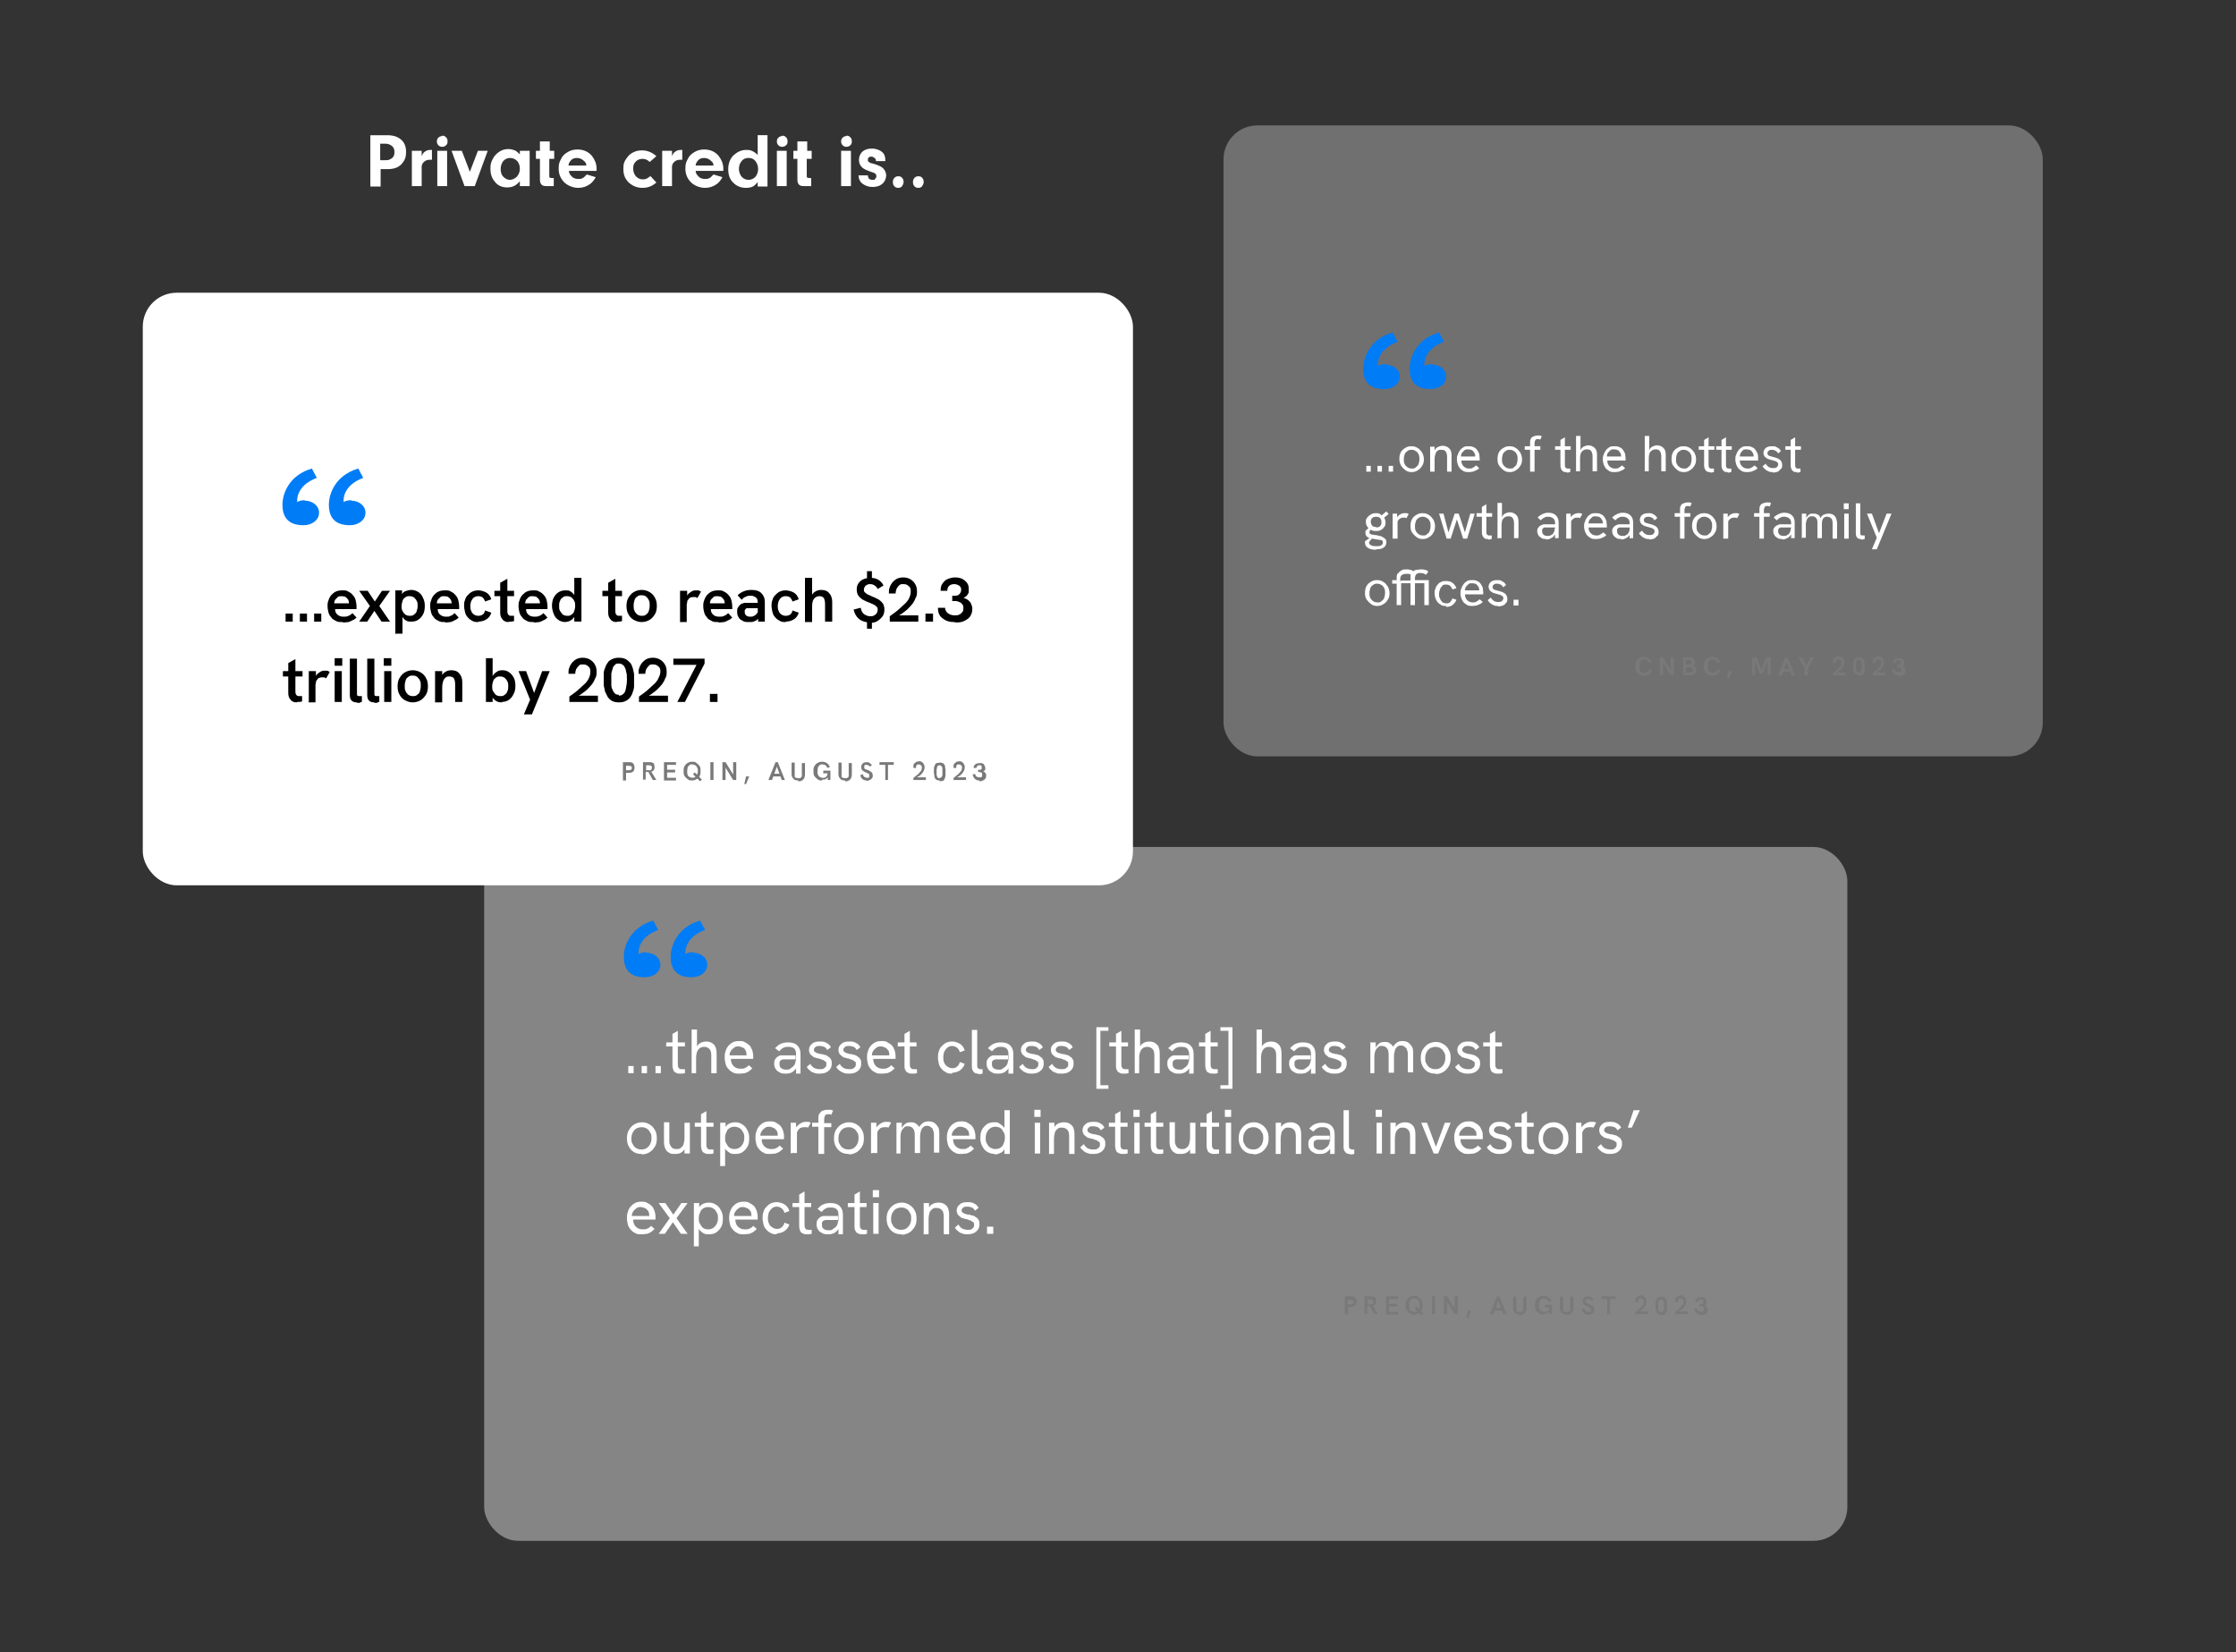
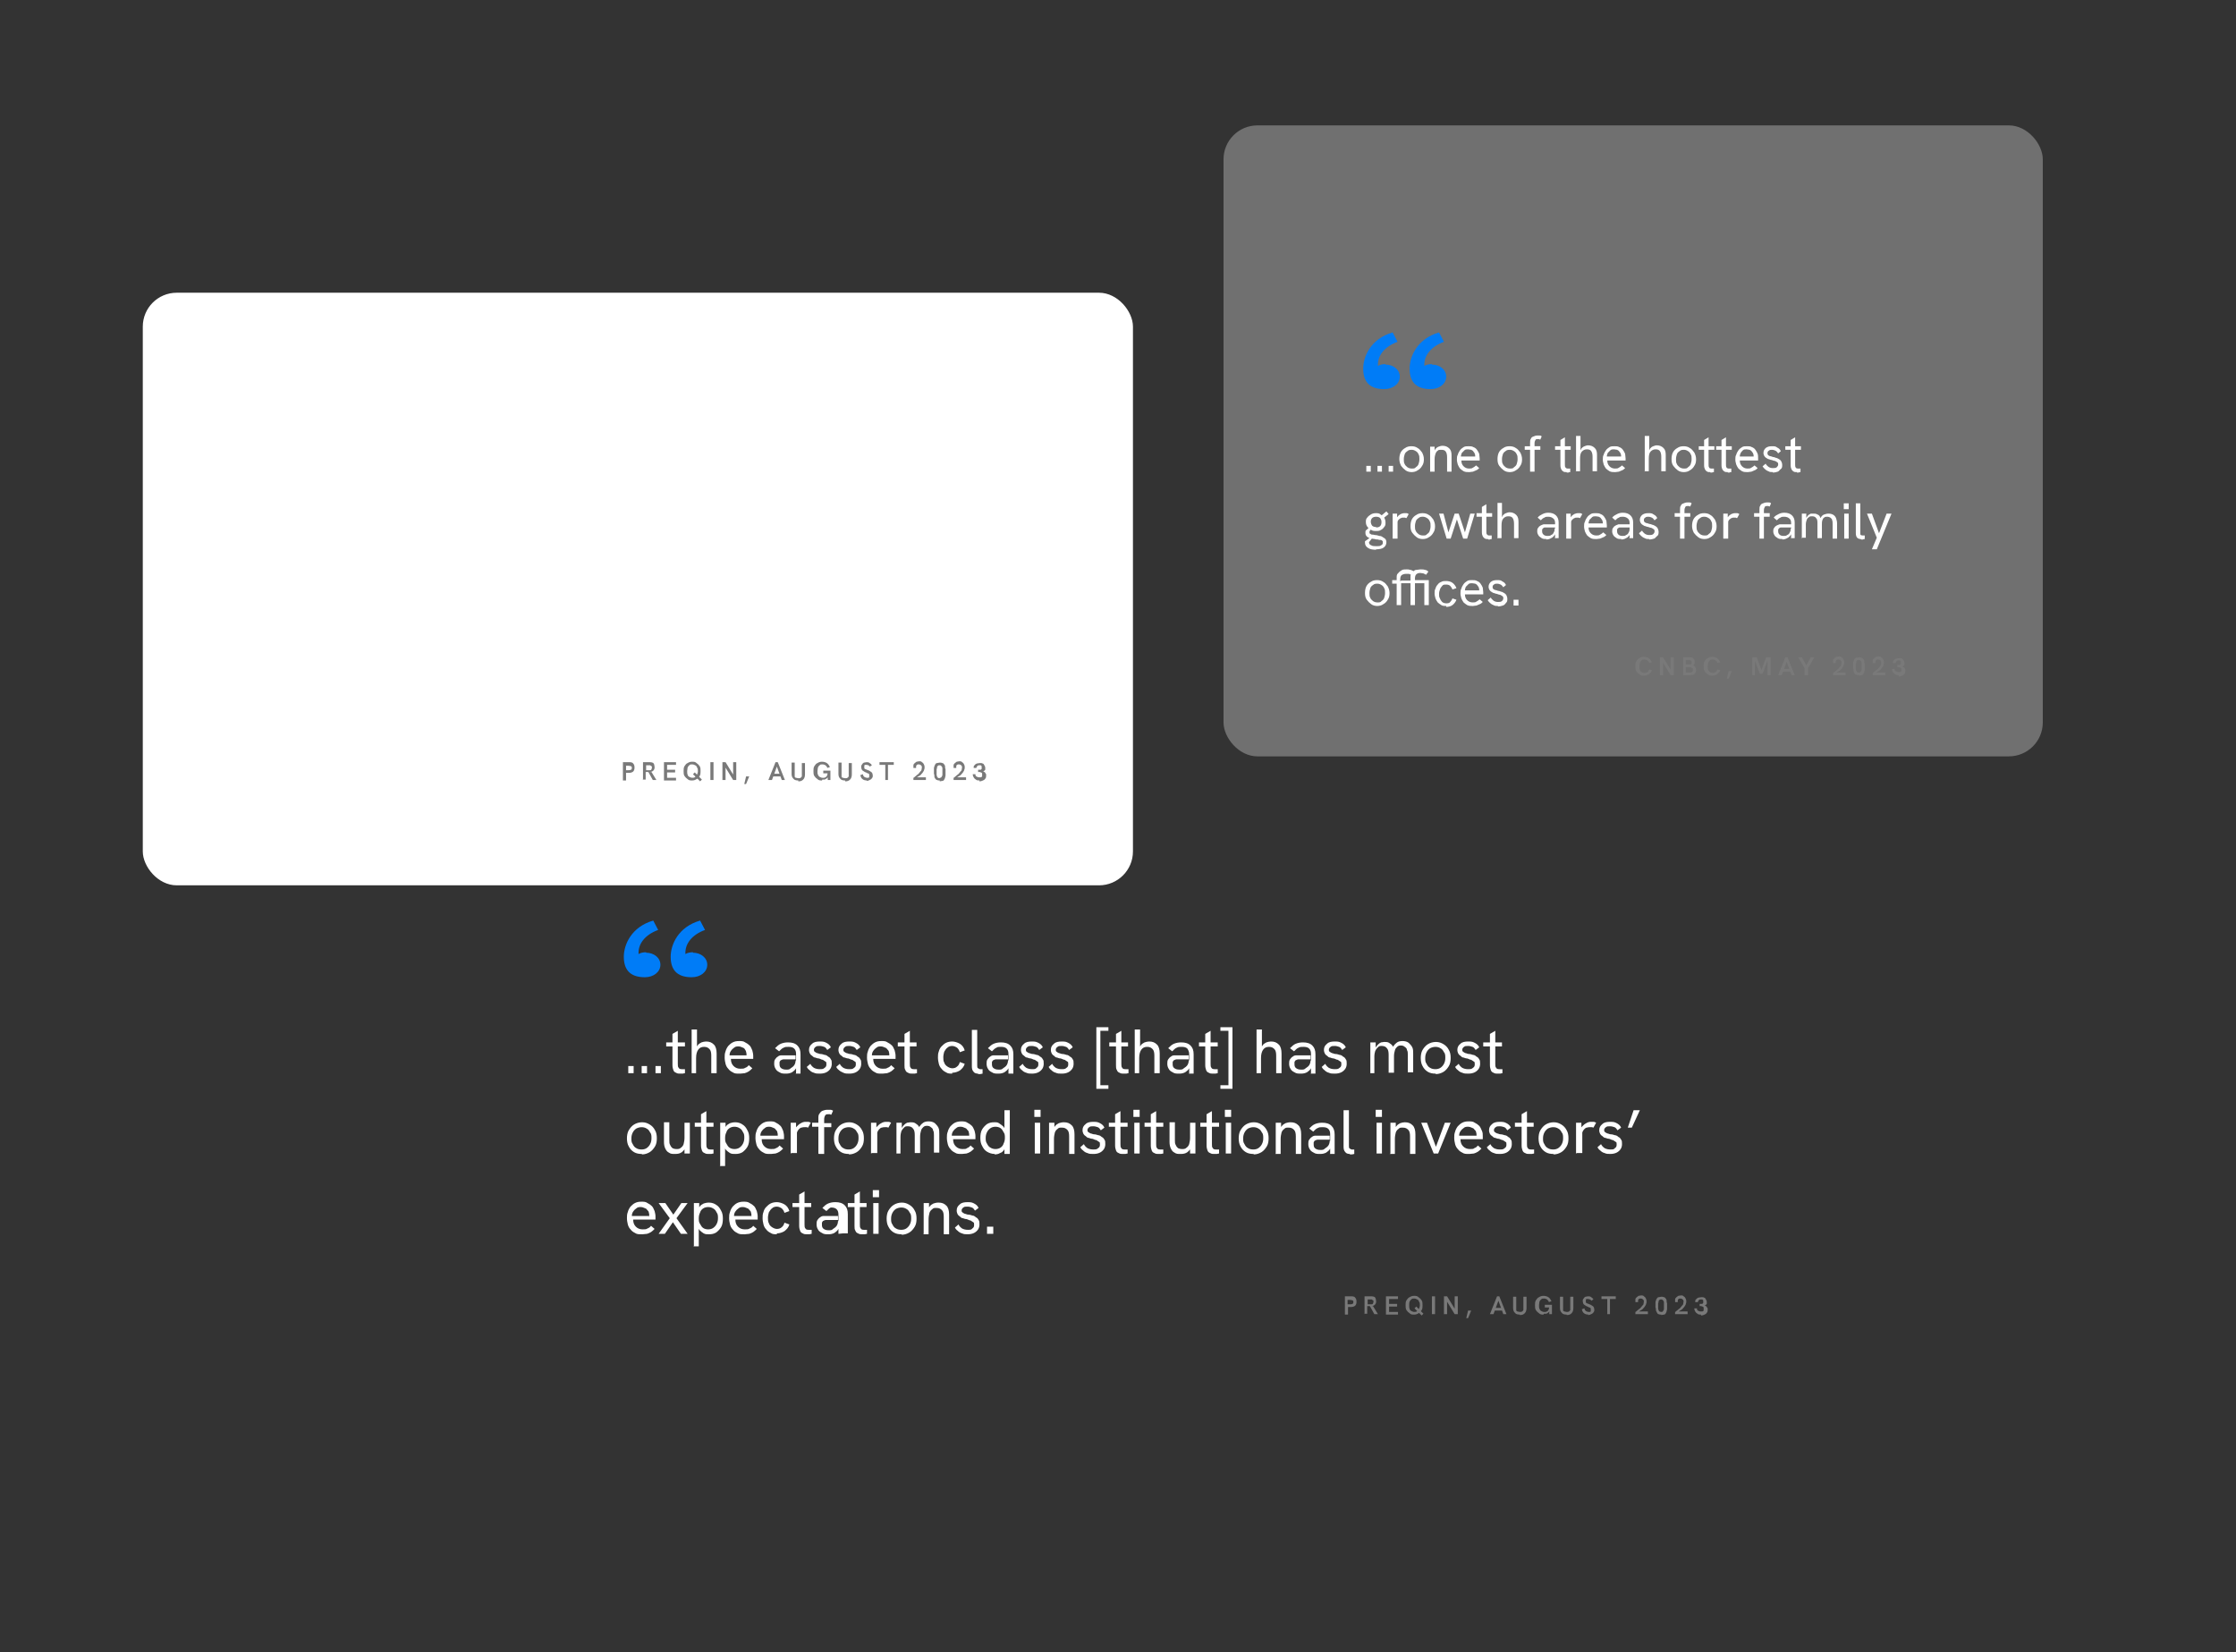
<svg xmlns="http://www.w3.org/2000/svg" version="1.1" viewBox="0 0 501.1 370.3">
  <rect x="0" y="0" width="501.1" height="370.3" fill="#333333" stroke="none" />
  <defs>
    <style>
      .cls-1 {
        fill: #007cf7;
      }

      .cls-2 {
        fill: #797979;
      }

      .cls-3 {
        fill: #fff;
      }

      .cls-4 {
        opacity: .4;
      }

      .cls-5 {
        opacity: .3;
      }
    </style>
  </defs>
  <g>
    <g id="Layer_1">
-       <path class="cls-3" d="M85.3,37.9v3.9h-2.3v-11.5h3.7c1.4,0,2.4.3,3.2,1,.7.6,1.1,1.5,1.1,2.7s-.2,1.7-.7,2.4c-.7,1-1.8,1.5-3.4,1.5h-1.5ZM85.3,35.9h1c.5,0,.8,0,1.1-.2.7-.3,1-.8,1-1.6s-.3-1.3-.9-1.6c-.3-.2-.7-.3-1.2-.3h-1.1v3.6ZM92.3,33.8h2.2v1.2c.2-.5.4-.8.7-1,.4-.3.8-.4,1.3-.4s.1,0,.3,0v2.2c-.2,0-.3,0-.5,0-.6,0-1.1.2-1.5.7-.2.2-.2.5-.3.7,0,.2,0,.5,0,.7v3.8h-2.2v-7.9ZM100.2,33.8v7.9h-2.2v-7.9h2.2ZM99.1,30.4c.4,0,.6.1.9.4.2.2.3.5.3.9s-.1.7-.4.9c-.2.2-.5.3-.8.3s-.7-.1-.9-.4c-.2-.2-.3-.5-.3-.8s.1-.7.4-.9c.2-.2.5-.3.8-.3ZM107.1,33.8h2.2l-2.9,7.9h-2.3l-2.9-7.9h2.3l1.8,4.7,1.8-4.7ZM116.5,34.8v-1h2.2v7.9h-2.2v-1.1c-.7.9-1.6,1.4-2.8,1.4s-2.2-.4-2.9-1.4c-.6-.7-.9-1.7-.9-2.8s.2-1.6.6-2.3c.3-.6.8-1.1,1.4-1.5.6-.4,1.3-.6,2-.6s1.2.2,1.7.4c.3.2.6.5.9.8ZM114.3,35.4c-.7,0-1.2.3-1.6.8-.3.5-.5,1-.5,1.7s.2,1.4.7,1.8c.4.4.9.6,1.4.6s1.2-.3,1.6-.8c.4-.5.6-1,.6-1.7s-.2-1.2-.5-1.6c-.4-.5-1-.8-1.7-.8ZM123.1,35.6v3.8c0,.2,0,.3.1.4,0,0,.3.1.5.1h.4v1.8h-1.7c-.5,0-.9-.1-1.1-.4-.2-.2-.3-.6-.3-1.1v-4.6h-.9v-1.8h.9v-2.1h2.2v2.1h1v1.8h-1ZM133.7,38.3h-6.2c0,.4.2.8.5,1.1.4.5.9.7,1.6.7s.9-.1,1.3-.4c.2-.2.4-.4.6-.6l2,.6c-.3.6-.7,1.1-1.2,1.5-.8.6-1.7.9-2.7.9s-2.4-.4-3.3-1.4c-.7-.8-1.1-1.7-1.1-2.9s.2-1.5.5-2.1c.3-.7.8-1.2,1.5-1.6.6-.4,1.4-.6,2.2-.6,1.4,0,2.5.5,3.3,1.5.6.8,1,1.7,1,2.8s0,.2,0,.4ZM131.4,37.1c0-.4-.2-.8-.5-1-.4-.4-.9-.7-1.6-.7s-1.1.2-1.5.7c-.2.3-.4.6-.4,1h4ZM145.8,39.5l1.3,1.4c-.9.8-1.9,1.2-3.1,1.2s-2.2-.4-3.1-1.2c-.8-.8-1.2-1.7-1.2-3s.2-1.7.7-2.4c.4-.6.9-1.1,1.6-1.4.6-.3,1.2-.4,1.9-.4,1.1,0,2.2.4,3.2,1.3l-1.5,1.3c-.5-.5-1-.7-1.6-.7s-1.2.2-1.6.7c-.4.4-.5.9-.5,1.5s.2,1.3.7,1.8c.4.4.9.6,1.5.6s1-.2,1.6-.7ZM148.4,33.8h2.2v1.2c.2-.5.4-.8.7-1,.4-.3.8-.4,1.3-.4s.1,0,.3,0v2.2c-.2,0-.3,0-.5,0-.6,0-1.1.2-1.5.7-.2.2-.2.5-.3.7,0,.2,0,.5,0,.7v3.8h-2.2v-7.9ZM162.1,38.3h-6.2c0,.4.2.8.5,1.1.4.5.9.7,1.6.7s.9-.1,1.3-.4c.2-.2.4-.4.6-.6l2,.6c-.3.6-.7,1.1-1.2,1.5-.8.6-1.7.9-2.7.9s-2.4-.4-3.3-1.4c-.7-.8-1.1-1.7-1.1-2.9s.2-1.5.5-2.1c.3-.7.8-1.2,1.5-1.6.6-.4,1.4-.6,2.2-.6,1.4,0,2.5.5,3.3,1.5.6.8,1,1.7,1,2.8s0,.2,0,.4ZM159.9,37.1c0-.4-.2-.8-.5-1-.4-.4-.9-.7-1.6-.7s-1.1.2-1.5.7c-.2.3-.4.6-.4,1h4ZM169.8,34.7v-4.4h2.2v11.5h-2.2v-1c-.3.4-.6.7-.9.9-.5.3-1.1.4-1.7.4-1.2,0-2.2-.4-3-1.3-.7-.7-1-1.7-1-2.9s.4-2.4,1.3-3.2c.8-.7,1.7-1.1,2.7-1.1s1,.1,1.5.3c.4.2.8.5,1.2.9ZM167.7,35.4c-.7,0-1.3.3-1.7,1-.3.4-.4,1-.4,1.5s.2,1.3.7,1.8c.4.4.9.6,1.5.6s1.2-.3,1.6-.8c.3-.5.5-1,.5-1.6s-.2-1.3-.6-1.8c-.4-.5-.9-.7-1.5-.7ZM176.3,33.8v7.9h-2.2v-7.9h2.2ZM175.3,30.4c.4,0,.6.1.9.4.2.2.3.5.3.9s-.1.7-.4.9c-.2.2-.5.3-.8.3s-.7-.1-.9-.4c-.2-.2-.3-.5-.3-.8s.1-.7.4-.9c.2-.2.5-.3.8-.3ZM180.8,35.6v3.8c0,.2,0,.3.1.4.1,0,.3.1.5.1h.4v1.8h-1.7c-.5,0-.9-.1-1.1-.4-.2-.2-.3-.6-.3-1.1v-4.6h-.9v-1.8h.9v-2.1h2.2v2.1h1v1.8h-1ZM190.7,33.8v7.9h-2.2v-7.9h2.2ZM189.7,30.4c.4,0,.6.1.9.4.2.2.3.5.3.9s-.1.7-.4.9c-.2.2-.5.3-.8.3s-.7-.1-.9-.4c-.2-.2-.3-.5-.3-.8s.1-.7.4-.9c.2-.2.5-.3.8-.3ZM198.4,36.1h-2.1c0,0,0-.1,0-.1,0-.2,0-.3-.2-.5-.2-.2-.5-.4-.8-.4s-.5,0-.6.2c-.2.1-.2.3-.2.5s0,.4.2.5c.2.1.4.3.7.3l.7.2c.9.3,1.5.6,1.8.9.4.4.7,1,.7,1.6s-.3,1.5-1,2c-.5.4-1.2.6-2.1.6s-2-.4-2.6-1.1c-.3-.4-.5-.9-.5-1.5h2.1c0,.7.4,1,1,1s.5,0,.6-.2c.2-.2.3-.3.3-.6s-.1-.5-.4-.7c-.2-.1-.5-.2-1.1-.4-.8-.3-1.5-.6-1.8-1-.4-.4-.6-.9-.6-1.6s.3-1.5,1-2c.6-.4,1.2-.5,2-.5s2,.4,2.5,1.1c.3.4.4.9.4,1.5ZM201.3,39.5c.4,0,.7.1.9.4.2.2.3.5.3.9s-.2.7-.4,1c-.2.2-.5.3-.8.3s-.7-.1-.9-.4c-.2-.2-.3-.5-.3-.9s.1-.7.4-1c.2-.2.5-.3.8-.3ZM205.8,39.5c.4,0,.7.1.9.4.2.2.3.5.3.9s-.2.7-.4,1c-.2.2-.5.3-.8.3s-.7-.1-.9-.4c-.2-.2-.3-.5-.3-.9s.1-.7.4-1c.2-.2.5-.3.8-.3Z" />
      <g class="cls-4">
-         <rect class="cls-3" x="108.5" y="189.8" width="305.5" height="155.5" rx="7.6" ry="7.6" />
-       </g>
+         </g>
      <path class="cls-1" d="M144.8,213.4c-.6,0-1.2.1-1.7.4v-.3c0-2,1.4-4,4.4-5.1l-1.1-2.1c-4.9,1.4-6.6,5.4-6.6,8.1s1.2,4.6,4.7,4.6c2,0,3.5-1.2,3.5-2.8s-1.5-2.7-3.2-2.7ZM155.3,213.4c-.6,0-1.2.1-1.7.4v-.3c0-2,1.4-4,4.4-5.1l-1.1-2.1c-4.9,1.4-6.6,5.4-6.6,8.1s1.2,4.6,4.7,4.6c2,0,3.5-1.2,3.5-2.8s-1.5-2.7-3.2-2.7Z" />
      <path class="cls-2" d="M301.4,294.5v-4h1.3c.4,0,.8,0,1,.3.2.2.3.5.3.9s-.1.7-.3.9c-.2.2-.6.3-1,.3h-.6v1.7h-.7ZM302,292.3h.5c.2,0,.4,0,.6-.1.1,0,.2-.2.2-.4s0-.3-.2-.4c-.1,0-.3-.1-.6-.1h-.5v1.1ZM305.8,294.5v-4h1.3c.3,0,.6,0,.8.1.2,0,.3.2.4.4,0,.2.1.4.1.6,0,.4-.1.6-.3.8-.2.2-.5.3-.9.3h-.8v1.7h-.7ZM308,294.5l-1-1.8h.7c0,0,1.1,1.8,1.1,1.8h-.8ZM306.5,292.3h.5c.1,0,.3,0,.4,0,.1,0,.2,0,.3-.2,0,0,.1-.2.1-.4s0-.3-.1-.3c0,0-.2-.1-.3-.2-.1,0-.2,0-.4,0h-.5v1.1ZM310.6,294.5v-4h2.7v.6h-2v1.1h1.8v.6h-1.8v1.2h2v.6h-2.7ZM316.9,294.6c-.4,0-.7,0-1-.3-.3-.2-.5-.4-.7-.7-.2-.3-.2-.7-.2-1.1s0-.8.2-1.1c.2-.3.4-.6.7-.7.3-.2.6-.3,1-.3s.7,0,1,.3c.3.2.5.4.7.7.2.3.2.7.2,1.1s0,.8-.2,1.1c-.2.3-.4.6-.7.7-.3.2-.6.3-1,.3ZM318.6,294.8l-1.6-1.6.4-.4,1.6,1.6-.4.4ZM316.9,294c.3,0,.5,0,.7-.2.2-.1.3-.3.4-.5.1-.2.2-.5.2-.8s0-.6-.2-.8c0-.2-.2-.4-.4-.5-.2-.1-.4-.2-.7-.2s-.5,0-.6.2c-.2.1-.3.3-.4.5-.1.2-.1.5-.1.8s0,.6.1.8c0,.2.2.4.4.5.2.1.4.2.7.2ZM320.9,294.5v-4h.7v4h-.7ZM323.6,294.5v-4h.7l1.9,3.1h-.2v-3.1h.7v4h-.7l-1.9-3.1h.2v3.1h-.7ZM328.6,295.4l.4-1.7h.7l-.7,1.7h-.4ZM333.9,294.5l1.6-4h.5l1.6,4h-.7l-1.1-3-1.1,3h-.7ZM334.9,293.7l.2-.6h1.3l.2.6h-1.7ZM340.6,294.6c-.5,0-.9-.1-1.1-.4-.3-.3-.4-.6-.4-1.1v-2.5h.7v2.5c0,.2,0,.4,0,.5,0,.1.1.3.3.3.1,0,.3.1.5.1s.4,0,.5-.1c.1,0,.2-.2.3-.3,0-.1,0-.3,0-.5v-2.5h.7v2.5c0,.5-.1.9-.4,1.2-.3.3-.6.4-1.1.4ZM345.9,294.6c-.4,0-.7,0-1-.3-.3-.2-.5-.4-.7-.7-.2-.3-.2-.7-.2-1.1s0-.8.2-1.1c.2-.3.4-.6.7-.7.3-.2.6-.3,1-.3s.8.1,1.1.3c.3.2.5.5.7.9l-.6.2c0-.2-.2-.4-.4-.6-.2-.1-.4-.2-.7-.2s-.5,0-.6.2c-.2.1-.3.3-.4.5,0,.2-.1.5-.1.8s0,.6.1.8c.1.2.2.4.4.5.2.1.4.2.6.2s.3,0,.4,0c.1,0,.3-.1.4-.2.1,0,.2-.2.3-.4,0-.2.1-.4.1-.6v-.3.5c.1,0-1,0-1,0v-.6h1.6v2.1h-.6v-.7c0,0,0,0,0,0,0,.2-.2.3-.3.4-.1.1-.3.2-.4.2-.2,0-.3,0-.5,0ZM351.1,294.6c-.5,0-.9-.1-1.1-.4-.3-.3-.4-.6-.4-1.1v-2.5h.7v2.5c0,.2,0,.4,0,.5,0,.1.1.3.3.3.1,0,.3.1.5.1s.4,0,.5-.1c.1,0,.2-.2.3-.3,0-.1,0-.3,0-.5v-2.5h.7v2.5c0,.5-.1.9-.4,1.2-.3.3-.6.4-1.1.4ZM356,294.6c-.4,0-.8-.1-1-.3-.3-.2-.4-.5-.5-.9l.6-.2c0,.3.1.4.3.6.2.1.4.2.6.2s.2,0,.3,0c.1,0,.2-.1.2-.2,0,0,0-.2,0-.3s0-.2,0-.3c0,0-.2-.2-.3-.2-.1,0-.3-.1-.4-.2-.2,0-.4-.2-.6-.3s-.3-.2-.4-.4c0-.1-.1-.3-.1-.5s0-.4.2-.6c.1-.2.2-.3.4-.4.2,0,.4-.1.6-.1s.5,0,.7.2c.2.1.4.3.5.5l-.5.3c0-.1-.2-.3-.3-.3-.1,0-.2-.1-.4-.1s-.2,0-.3,0c0,0-.2,0-.2.2,0,0,0,.2,0,.3s0,.2,0,.3c0,0,.1.1.3.2.1,0,.3.1.5.2.2,0,.4.2.6.3s.3.2.4.4c0,.1.1.3.1.5s0,.4-.2.6c-.1.2-.3.3-.5.4-.2.1-.4.2-.7.2ZM360.2,294.5v-3.4h-1.3v-.6h3.2v.6h-1.3v3.4h-.7ZM366.5,294.5v-.5c.1,0,.3-.2.4-.3.2-.1.3-.3.5-.4.2-.1.3-.3.5-.5.1-.2.3-.3.4-.5,0-.2.1-.4.1-.6s0-.3-.2-.5c-.1-.1-.3-.2-.5-.2s-.3,0-.4.1c-.1,0-.2.2-.2.3,0,.1,0,.3,0,.4h-.6c0-.2,0-.4,0-.6,0-.2.1-.3.3-.5.1-.1.3-.2.4-.3.2,0,.4-.1.6-.1s.5,0,.6.2c.2.1.3.2.4.4.1.2.2.4.2.7s0,.4-.1.6c0,.2-.2.4-.3.6-.1.2-.3.3-.4.5-.2.2-.4.3-.6.4-.2.1-.4.3-.6.4l.2-.2h2.1v.6h-2.7ZM372.3,294.6c-.2,0-.4,0-.6-.1-.2,0-.3-.2-.4-.4,0-.1-.2-.3-.2-.5,0-.2,0-.4-.1-.6,0-.2,0-.4,0-.5s0-.3,0-.5c0-.2,0-.4.1-.5,0-.2.1-.3.2-.5.1-.1.2-.3.4-.3.2,0,.4-.1.6-.1s.4,0,.6.1c.2,0,.3.2.4.3.1.1.2.3.2.5,0,.2,0,.4.1.6,0,.2,0,.4,0,.5s0,.4,0,.6c0,.2,0,.4-.1.6,0,.2-.1.3-.2.5,0,.1-.2.3-.4.3-.2,0-.4.1-.6.1ZM372.3,294c.2,0,.3,0,.4-.2.1-.1.2-.3.2-.5,0-.2,0-.5,0-.7s0-.5,0-.7c0-.2-.1-.4-.2-.5-.1-.1-.2-.2-.4-.2s-.3,0-.4.1c0,0-.2.2-.2.3,0,.1,0,.3-.1.5,0,.2,0,.4,0,.5s0,.4,0,.5c0,.2,0,.3.1.5,0,.1.1.2.2.3,0,0,.2.1.4.1ZM375.4,294.5v-.5c.1,0,.3-.2.4-.3.2-.1.3-.3.5-.4.2-.1.3-.3.5-.5.1-.2.3-.3.4-.5,0-.2.1-.4.1-.6s0-.3-.2-.5c-.1-.1-.3-.2-.5-.2s-.3,0-.4.1c-.1,0-.2.2-.2.3,0,.1,0,.3,0,.4h-.6c0-.2,0-.4,0-.6,0-.2.1-.3.3-.5.1-.1.3-.2.4-.3.2,0,.4-.1.6-.1s.5,0,.6.2c.2.1.3.2.4.4.1.2.2.4.2.7s0,.4-.1.6c0,.2-.2.4-.3.6-.1.2-.3.3-.4.5-.2.2-.4.3-.6.4-.2.1-.4.3-.6.4l.2-.2h2.1v.6h-2.7ZM381.2,294.6c-.3,0-.6,0-.8-.2-.2-.1-.4-.3-.5-.5-.1-.2-.2-.4-.2-.7h.6c0,.2,0,.4.2.5.2.1.4.2.6.2s.3,0,.4,0c.1,0,.2-.1.3-.2,0,0,0-.2,0-.4s0-.2,0-.3c0,0-.1-.1-.2-.2,0,0-.2,0-.3-.1-.1,0-.3,0-.4,0v-.5c.1,0,.2,0,.3,0,.1,0,.2,0,.3,0,0,0,.1-.1.2-.2,0,0,0-.2,0-.3s0-.2,0-.3c0,0-.1-.1-.2-.2,0,0-.2,0-.3,0-.2,0-.4,0-.5.2-.1.1-.2.3-.2.4h-.6c0-.3,0-.5.2-.6.1-.2.3-.3.5-.4.2,0,.4-.1.7-.1s.5,0,.6.1c.2,0,.3.2.4.4.1.2.2.3.2.6s0,.2,0,.3c0,0,0,.2-.1.2,0,0-.1.1-.2.2,0,0-.1,0-.2.1.1,0,.2,0,.3.1,0,0,.2.1.2.2,0,0,.1.2.2.3,0,.1,0,.2,0,.3,0,.2,0,.5-.2.7-.1.2-.3.3-.5.4-.2.1-.5.2-.8.2Z" />
-       <path class="cls-3" d="M146.9,240.5v-1.6h1.2v1.6h-1.2ZM140.8,240.5v-1.6h1.2v1.6h-1.2ZM143.8,240.5v-1.6h1.2v1.6h-1.2ZM152.4,240.6c-.3,0-.6,0-.9-.2-.3-.1-.5-.3-.6-.6-.1-.3-.2-.6-.2-1.1v-7l1.2-.7v7.4c0,.4,0,.7.2.9.1.2.3.3.7.3s.2,0,.3,0c.1,0,.3,0,.4,0v.9c-.2,0-.4.1-.5.1-.2,0-.4,0-.5,0ZM149.3,234.5v-.9h4.2v.9h-4.2ZM155,240.5v-9.8h1.2v4.3h-.3c.1-.2.3-.5.5-.8.2-.3.5-.4.8-.6.3-.1.7-.2,1-.2.8,0,1.3.2,1.8.7.4.4.6,1.1.6,2v4.4h-1.2v-3.9c0-.7-.1-1.2-.4-1.5-.3-.3-.6-.5-1.2-.5s-1,.2-1.3.6c-.3.4-.5,1-.5,1.9v3.4h-1.2ZM165.6,240.6c-.5,0-1,0-1.4-.3-.4-.2-.7-.4-1-.8-.3-.3-.5-.7-.6-1.1-.1-.4-.2-.9-.2-1.4s0-.9.2-1.4c.1-.4.3-.8.6-1.2.3-.3.6-.6,1-.8.4-.2.8-.3,1.4-.3s1,0,1.4.3c.4.2.7.4,1,.7.3.3.4.7.6,1.1.1.4.2.8.2,1.2s0,.1,0,.3c0,.1,0,.2,0,.4h-5c0,.7.2,1.2.6,1.6.4.4.9.6,1.5.6s.8,0,1.1-.2c.3-.1.6-.3.8-.6l.8.7c-.3.3-.5.5-.8.7-.3.2-.6.3-.9.4-.3,0-.7.1-1,.1ZM167.3,236.8c0,0,0-.1,0-.2,0,0,0-.1,0-.2,0-.2,0-.4-.1-.7,0-.2-.2-.4-.3-.6-.1-.2-.3-.3-.6-.4-.2-.1-.5-.2-.8-.2s-.7,0-1,.3c-.3.2-.5.4-.7.7-.2.3-.3.6-.3,1h4.2l-.4.3ZM178.4,240.5v-1.4c0,0,0-2.9,0-2.9,0-.5-.1-.9-.4-1.2-.3-.3-.7-.4-1.3-.4s-.7,0-1.1.2c-.3.1-.6.4-1,.8l-.9-.7c.4-.4.8-.8,1.3-1,.5-.2,1-.3,1.6-.3.9,0,1.6.2,2.1.7.5.5.7,1.1.7,2v4.3h-1.1ZM176.1,240.6c-.5,0-1,0-1.4-.3-.4-.2-.7-.4-.9-.8-.2-.3-.3-.7-.3-1.1s0-.7.2-1c.2-.3.4-.5.6-.6.2-.2.5-.3.8-.3.3,0,.6,0,1,0h2.2v.9h-2.1c-.2,0-.4,0-.6,0-.2,0-.4.1-.6.2-.1,0-.2.2-.3.4,0,.1,0,.3,0,.5,0,.4.1.7.4.9.3.2.6.3,1.1.3s.7,0,1-.3c.3-.2.6-.4.8-.7.2-.3.3-.7.3-1.1l.5.5c0,.5-.2.9-.4,1.3-.2.4-.6.7-.9.9-.4.2-.8.3-1.3.3ZM183.7,240.6c-.5,0-.9,0-1.3-.2-.4-.1-.7-.3-1-.6-.3-.2-.5-.5-.6-.7l.8-.7c.2.4.4.6.8.9.4.2.8.3,1.3.3s.8,0,1.1-.3c.3-.2.4-.4.4-.8s0-.5-.2-.6c-.2-.1-.4-.3-.6-.4-.3,0-.5-.2-.9-.3-.3,0-.5-.1-.8-.2-.3,0-.5-.2-.7-.4-.2-.1-.4-.3-.5-.5-.1-.2-.2-.5-.2-.8,0-.6.2-1,.7-1.4.4-.4,1-.5,1.8-.5s1,.1,1.4.3c.4.2.8.5,1,1l-.8.6c-.2-.3-.4-.6-.7-.7-.3-.1-.6-.2-1-.2s-.7,0-.9.2c-.2.1-.4.4-.4.6s0,.4.2.5c.1.1.3.2.5.3.2,0,.5.2.8.2.3,0,.6.1.9.2.3,0,.6.2.8.4.3.1.5.4.6.6.2.2.2.6.2,1s-.1.8-.3,1.1c-.2.3-.5.6-.9.8-.4.2-.9.3-1.4.3ZM190.3,240.6c-.5,0-.9,0-1.3-.2s-.7-.3-1-.6c-.3-.2-.5-.5-.6-.7l.8-.7c.2.4.4.6.8.9.4.2.8.3,1.3.3s.8,0,1.1-.3c.3-.2.4-.4.4-.8s0-.5-.2-.6c-.2-.1-.4-.3-.6-.4-.3,0-.5-.2-.9-.3-.3,0-.5-.1-.8-.2-.3,0-.5-.2-.7-.4-.2-.1-.4-.3-.5-.5-.1-.2-.2-.5-.2-.8,0-.6.2-1,.7-1.4.4-.4,1-.5,1.8-.5s1,.1,1.4.3c.4.2.8.5,1,1l-.8.6c-.2-.3-.4-.6-.7-.7-.3-.1-.6-.2-1-.2s-.7,0-.9.2c-.2.1-.4.4-.4.6s0,.4.2.5c.1.1.3.2.5.3.2,0,.5.2.8.2.3,0,.6.1.9.2.3,0,.6.2.8.4.3.1.5.4.6.6.2.2.2.6.2,1s-.1.8-.3,1.1c-.2.3-.5.6-.9.8-.4.2-.9.3-1.4.3ZM197.5,240.6c-.5,0-1,0-1.4-.3-.4-.2-.7-.4-1-.8-.3-.3-.5-.7-.6-1.1-.1-.4-.2-.9-.2-1.4s0-.9.2-1.4c.1-.4.3-.8.6-1.2.3-.3.6-.6,1-.8.4-.2.8-.3,1.4-.3s1,0,1.4.3c.4.2.7.4,1,.7.3.3.4.7.6,1.1.1.4.2.8.2,1.2s0,.1,0,.3c0,.1,0,.2,0,.4h-5c0,.7.2,1.2.6,1.6.4.4.9.6,1.5.6s.8,0,1.1-.2c.3-.1.6-.3.8-.6l.8.7c-.3.3-.5.5-.8.7-.3.2-.6.3-.9.4-.3,0-.7.1-1,.1ZM199.3,236.8c0,0,0-.1,0-.2,0,0,0-.1,0-.2,0-.2,0-.4-.1-.7,0-.2-.2-.4-.4-.6-.1-.2-.3-.3-.6-.4-.2-.1-.5-.2-.8-.2s-.7,0-1,.3c-.3.2-.5.4-.7.7-.2.3-.3.6-.3,1h4.2l-.4.3ZM204.4,240.6c-.3,0-.6,0-.9-.2-.3-.1-.5-.3-.6-.6-.2-.3-.2-.6-.2-1.1v-7l1.2-.7v7.4c0,.4,0,.7.2.9.1.2.3.3.7.3s.2,0,.3,0c.1,0,.3,0,.4,0v.9c-.2,0-.4.1-.5.1-.2,0-.4,0-.5,0ZM201.2,234.5v-.9h4.2v.9h-4.2ZM213.4,240.6c-.5,0-1,0-1.4-.3-.4-.2-.7-.4-1-.8-.3-.3-.5-.7-.6-1.1-.1-.4-.2-.9-.2-1.4s0-.9.2-1.4c.1-.4.3-.8.6-1.1.3-.3.6-.6,1-.8.4-.2.9-.3,1.4-.3s1.2.2,1.7.5c.5.3.9.8,1.1,1.5l-1.1.4c-.1-.4-.3-.7-.6-1-.3-.2-.7-.4-1.1-.4s-.8.1-1.1.4c-.3.2-.5.6-.7.9-.1.4-.2.8-.2,1.2s0,.9.2,1.2c.1.4.4.7.7.9.3.2.7.4,1.1.4s.8-.1,1.1-.4c.3-.2.5-.6.6-1l1.1.4c-.2.7-.6,1.1-1.1,1.5-.5.3-1.1.5-1.7.5ZM219.2,240.6c-.4,0-.8-.1-1-.4-.3-.3-.4-.7-.4-1.2v-8.2h1.2v8c0,.3,0,.5.2.6s.3.2.4.2.2,0,.3,0c.1,0,.2,0,.3,0v1c-.2,0-.3.1-.5.1-.2,0-.3,0-.5,0ZM226,240.5v-1.4c0,0,0-2.9,0-2.9,0-.5-.1-.9-.4-1.2-.3-.3-.7-.4-1.3-.4s-.7,0-1,.2c-.3.1-.6.4-1,.8l-.9-.7c.4-.4.8-.8,1.3-1,.5-.2,1-.3,1.6-.3.9,0,1.6.2,2.1.7.5.5.7,1.1.7,2v4.3h-1.1ZM223.7,240.6c-.5,0-1,0-1.4-.3-.4-.2-.7-.4-.9-.8-.2-.3-.3-.7-.3-1.1s0-.7.2-1c.2-.3.4-.5.6-.6.2-.2.5-.3.8-.3.3,0,.6,0,1,0h2.2v.9h-2.1c-.2,0-.4,0-.6,0-.2,0-.4.1-.6.2-.1,0-.2.2-.3.4,0,.1,0,.3,0,.5,0,.4.1.7.4.9.3.2.6.3,1.1.3s.7,0,1-.3c.3-.2.6-.4.8-.7.2-.3.3-.7.3-1.1l.5.5c0,.5-.2.9-.4,1.3-.2.4-.6.7-.9.9-.4.2-.8.3-1.3.3ZM231.3,240.6c-.5,0-.9,0-1.3-.2-.4-.1-.7-.3-1-.6-.3-.2-.5-.5-.6-.7l.8-.7c.2.4.4.6.8.9.4.2.8.3,1.3.3s.8,0,1-.3c.3-.2.4-.4.4-.8s0-.5-.2-.6c-.2-.1-.4-.3-.6-.4-.3,0-.5-.2-.9-.3-.3,0-.5-.1-.8-.2-.3,0-.5-.2-.7-.4-.2-.1-.4-.3-.5-.5s-.2-.5-.2-.8c0-.6.2-1,.7-1.4.4-.4,1-.5,1.8-.5s1,.1,1.4.3c.4.2.8.5,1,1l-.8.6c-.2-.3-.4-.6-.7-.7-.3-.1-.6-.2-1-.2s-.7,0-.9.2c-.2.1-.4.4-.4.6s0,.4.2.5c.1.1.3.2.5.3.2,0,.5.2.8.2.3,0,.6.1.9.2.3,0,.6.2.8.4.3.1.5.4.6.6.2.2.2.6.2,1s-.1.8-.3,1.1c-.2.3-.5.6-.9.8-.4.2-.9.3-1.4.3ZM237.9,240.6c-.5,0-.9,0-1.3-.2-.4-.1-.7-.3-1-.6-.3-.2-.5-.5-.6-.7l.8-.7c.2.4.4.6.8.9.4.2.8.3,1.3.3s.8,0,1.1-.3c.3-.2.4-.4.4-.8s0-.5-.2-.6c-.2-.1-.4-.3-.6-.4-.3,0-.5-.2-.9-.3-.3,0-.5-.1-.8-.2-.3,0-.5-.2-.7-.4-.2-.1-.4-.3-.5-.5-.1-.2-.2-.5-.2-.8,0-.6.2-1,.7-1.4.4-.4,1-.5,1.8-.5s1,.1,1.4.3c.4.2.8.5,1,1l-.8.6c-.2-.3-.4-.6-.7-.7-.3-.1-.6-.2-1-.2s-.7,0-.9.2c-.2.1-.4.4-.4.6s0,.4.2.5c.1.1.3.2.5.3.2,0,.5.2.8.2.3,0,.6.1.9.2.3,0,.6.2.8.4.3.1.5.4.6.6.2.2.2.6.2,1s-.1.8-.3,1.1c-.2.3-.5.6-.9.8-.4.2-.9.3-1.4.3ZM245.7,244v-13.8h2.7v.8h-1.8v12.2h1.8v.8h-2.7ZM251.8,240.6c-.3,0-.6,0-.9-.2-.3-.1-.5-.3-.6-.6-.2-.3-.2-.6-.2-1.1v-7l1.2-.7v7.4c0,.4,0,.7.2.9.1.2.3.3.7.3s.2,0,.3,0c.1,0,.3,0,.4,0v.9c-.2,0-.4.1-.5.1-.2,0-.4,0-.5,0ZM248.6,234.5v-.9h4.2v.9h-4.2ZM254.3,240.5v-9.8h1.2v4.3h-.3c.1-.2.3-.5.5-.8.2-.3.5-.4.8-.6.3-.1.7-.2,1-.2.8,0,1.3.2,1.8.7.4.4.6,1.1.6,2v4.4h-1.2v-3.9c0-.7-.1-1.2-.4-1.5-.3-.3-.6-.5-1.2-.5s-1,.2-1.3.6c-.3.4-.5,1-.5,1.9v3.4h-1.2ZM266.5,240.5v-1.4c0,0,0-2.9,0-2.9,0-.5-.2-.9-.4-1.2-.3-.3-.7-.4-1.3-.4s-.7,0-1.1.2c-.3.1-.6.4-1,.8l-.9-.7c.4-.4.8-.8,1.3-1,.5-.2,1-.3,1.6-.3.9,0,1.6.2,2.1.7.5.5.7,1.1.7,2v4.3h-1.1ZM264.2,240.6c-.5,0-1,0-1.4-.3-.4-.2-.7-.4-.9-.8-.2-.3-.3-.7-.3-1.1s0-.7.2-1c.2-.3.4-.5.6-.6.2-.2.5-.3.8-.3.3,0,.6,0,1,0h2.2v.9h-2.1c-.2,0-.4,0-.6,0-.2,0-.4.1-.6.2-.1,0-.2.2-.3.4,0,.1,0,.3,0,.5,0,.4.1.7.4.9s.6.3,1.1.3.7,0,1-.3c.3-.2.6-.4.8-.7.2-.3.3-.7.3-1.1l.5.5c0,.5-.2.9-.4,1.3-.2.4-.6.7-.9.9-.4.2-.8.3-1.3.3ZM271.8,240.6c-.3,0-.6,0-.9-.2-.3-.1-.5-.3-.6-.6-.1-.3-.2-.6-.2-1.1v-7l1.2-.7v7.4c0,.4,0,.7.2.9.1.2.3.3.7.3s.2,0,.3,0c.1,0,.3,0,.4,0v.9c-.2,0-.4.1-.5.1-.2,0-.4,0-.5,0ZM268.7,234.5v-.9h4.2v.9h-4.2ZM276.2,244h-2.7v-.8h1.8v-12.2h-1.8v-.8h2.7v13.8ZM281.6,240.5v-9.8h1.2v4.3h-.3c.1-.2.3-.5.5-.8.2-.3.5-.4.8-.6.3-.1.7-.2,1-.2.8,0,1.3.2,1.8.7.4.4.6,1.1.6,2v4.4h-1.2v-3.9c0-.7-.1-1.2-.4-1.5-.3-.3-.6-.5-1.2-.5s-1,.2-1.3.6c-.3.4-.5,1-.5,1.9v3.4h-1.2ZM293.8,240.5v-1.4c0,0,0-2.9,0-2.9,0-.5-.1-.9-.4-1.2-.3-.3-.7-.4-1.3-.4s-.7,0-1.1.2c-.3.1-.6.4-1,.8l-.9-.7c.4-.4.8-.8,1.3-1,.5-.2,1-.3,1.6-.3.9,0,1.6.2,2.1.7.5.5.7,1.1.7,2v4.3h-1.1ZM291.5,240.6c-.5,0-1,0-1.4-.3-.4-.2-.7-.4-.9-.8-.2-.3-.3-.7-.3-1.1s0-.7.2-1c.2-.3.4-.5.6-.6.2-.2.5-.3.8-.3.3,0,.6,0,1,0h2.2v.9h-2.1c-.2,0-.4,0-.6,0-.2,0-.4.1-.6.2-.1,0-.2.2-.3.4,0,.1,0,.3,0,.5,0,.4.1.7.4.9s.6.3,1.1.3.7,0,1-.3c.3-.2.6-.4.8-.7.2-.3.3-.7.3-1.1l.5.5c0,.5-.2.9-.4,1.3-.2.4-.6.7-.9.9-.4.2-.8.3-1.3.3ZM299.1,240.6c-.5,0-.9,0-1.3-.2-.4-.1-.7-.3-1-.6-.3-.2-.5-.5-.6-.7l.8-.7c.2.4.4.6.8.9.4.2.8.3,1.3.3s.8,0,1.1-.3c.3-.2.4-.4.4-.8s0-.5-.2-.6c-.2-.1-.4-.3-.6-.4-.3,0-.5-.2-.9-.3-.3,0-.5-.1-.8-.2-.3,0-.5-.2-.7-.4-.2-.1-.4-.3-.5-.5-.1-.2-.2-.5-.2-.8,0-.6.2-1,.7-1.4.4-.4,1-.5,1.8-.5s1,.1,1.4.3c.4.2.8.5,1,1l-.8.6c-.2-.3-.4-.6-.7-.7-.3-.1-.6-.2-1-.2s-.7,0-.9.2c-.2.1-.4.4-.4.6s0,.4.2.5c.1.1.3.2.5.3.2,0,.5.2.8.2.3,0,.6.1.9.2.3,0,.6.2.8.4.3.1.5.4.6.6.2.2.2.6.2,1s-.1.8-.3,1.1c-.2.3-.5.6-.9.8-.4.2-.9.3-1.4.3ZM307.1,240.5v-6.9h1.2v1.8h-.2c0-.3.2-.6.3-.8.1-.2.3-.4.5-.6.2-.2.4-.3.6-.4.2,0,.5-.1.7-.1.4,0,.8,0,1.1.2.3.2.6.4.8.7.2.3.3.7.4,1.2h-.7c.1-.4.3-.8.5-1.2.2-.3.5-.6.8-.8.3-.2.7-.3,1.2-.3s1,.1,1.4.4c.3.3.6.6.8,1,.2.4.2.9.2,1.4v4.2h-1.2v-3.9c0-.4,0-.8-.2-1.1,0-.3-.2-.5-.5-.7-.2-.2-.5-.3-.8-.3s-.6,0-.9.3c-.2.2-.4.4-.5.8-.1.3-.2.8-.2,1.3v3.7h-1.2v-4c0-.7-.1-1.2-.4-1.5-.2-.3-.6-.5-1.1-.5s-.6,0-.9.3c-.2.2-.4.4-.6.8-.1.3-.2.8-.2,1.3v3.7h-1.2ZM321.7,240.6c-.6,0-1.2-.1-1.7-.4-.5-.3-.9-.7-1.2-1.3-.3-.5-.4-1.2-.4-1.8s.1-1.3.4-1.8c.3-.5.7-1,1.2-1.3.5-.3,1.1-.5,1.8-.5s1.2.2,1.7.5c.5.3.9.7,1.2,1.3.3.5.4,1.1.4,1.8s-.1,1.3-.4,1.8c-.3.5-.7,1-1.2,1.3-.5.3-1.1.5-1.7.5ZM321.7,239.6c.4,0,.8-.1,1.1-.3.3-.2.6-.5.8-.9.2-.4.3-.8.3-1.3s0-1-.3-1.3c-.2-.4-.4-.7-.8-.9-.3-.2-.7-.3-1.1-.3s-.8.1-1.2.3c-.3.2-.6.5-.8.9-.2.4-.3.8-.3,1.3s0,.9.3,1.3c.2.4.4.7.8.9.3.2.7.3,1.2.3ZM329,240.6c-.5,0-.9,0-1.3-.2-.4-.1-.7-.3-1-.6-.3-.2-.5-.5-.6-.7l.8-.7c.2.4.4.6.8.9.4.2.8.3,1.3.3s.8,0,1.1-.3c.3-.2.4-.4.4-.8s0-.5-.2-.6c-.2-.1-.4-.3-.6-.4-.3,0-.5-.2-.9-.3-.3,0-.5-.1-.8-.2-.3,0-.5-.2-.7-.4-.2-.1-.4-.3-.5-.5-.1-.2-.2-.5-.2-.8,0-.6.2-1,.7-1.4.4-.4,1-.5,1.8-.5s1,.1,1.4.3c.4.2.8.5,1,1l-.8.6c-.2-.3-.4-.6-.7-.7-.3-.1-.6-.2-1-.2s-.7,0-.9.2c-.2.1-.4.4-.4.6s0,.4.2.5c.1.1.3.2.5.3.2,0,.5.2.8.2.3,0,.6.1.9.2.3,0,.6.2.8.4.3.1.5.4.6.6.2.2.2.6.2,1s-.1.8-.3,1.1c-.2.3-.5.6-.9.8-.4.2-.9.3-1.4.3ZM335.6,240.6c-.3,0-.6,0-.9-.2-.3-.1-.5-.3-.6-.6-.1-.3-.2-.6-.2-1.1v-7l1.2-.7v7.4c0,.4,0,.7.2.9.1.2.3.3.7.3s.2,0,.3,0c.1,0,.3,0,.4,0v.9c-.2,0-.4.1-.5.1-.2,0-.4,0-.5,0ZM332.4,234.5v-.9h4.2v.9h-4.2ZM143.8,258.6c-.6,0-1.2-.1-1.7-.4-.5-.3-.9-.7-1.2-1.3-.3-.5-.4-1.2-.4-1.8s.1-1.3.4-1.8c.3-.5.7-1,1.2-1.3.5-.3,1.1-.5,1.8-.5s1.2.2,1.7.5c.5.3.9.7,1.2,1.3.3.5.4,1.1.4,1.8s-.1,1.3-.4,1.8c-.3.5-.7,1-1.2,1.3-.5.3-1.1.5-1.7.5ZM143.8,257.6c.4,0,.8-.1,1.1-.3.3-.2.6-.5.8-.9.2-.4.3-.8.3-1.3s0-1-.3-1.3c-.2-.4-.4-.7-.8-.9-.3-.2-.7-.3-1.1-.3s-.8.1-1.2.3c-.3.2-.6.5-.8.9-.2.4-.3.8-.3,1.3s0,.9.3,1.3c.2.4.4.7.8.9.3.2.7.3,1.2.3ZM151.2,258.6c-.5,0-.9,0-1.3-.3-.4-.2-.6-.5-.8-.9-.2-.4-.3-.9-.3-1.5v-4.4h1.2v4c0,.5,0,.8.2,1.1.1.3.3.5.5.7.2.1.5.2.9.2s.7,0,1-.3c.3-.2.5-.5.6-.8.1-.4.2-.9.2-1.4v-3.4h1.2v6.9h-1.2v-1.5h.3c-.2.5-.5.9-.9,1.2-.4.3-.9.4-1.5.4ZM158.8,258.6c-.3,0-.6,0-.9-.2-.3-.1-.5-.3-.6-.6s-.2-.6-.2-1.1v-7l1.2-.7v7.4c0,.4,0,.7.2.9.1.2.3.3.7.3s.2,0,.3,0c.1,0,.3,0,.4,0v.9c-.2,0-.4.1-.5.1-.2,0-.4,0-.5,0ZM155.7,252.5v-.9h4.2v.9h-4.2ZM161.4,261.4v-9.8h1.2v2.1l-.4-.3c.1-.4.3-.7.5-1,.2-.3.5-.5.9-.7.3-.1.7-.2,1.2-.2.6,0,1.2.2,1.6.5.5.3.8.7,1.1,1.3.3.5.4,1.1.4,1.8s-.1,1.4-.4,1.9c-.3.5-.7.9-1.1,1.2-.5.3-1,.4-1.6.4s-.8,0-1.2-.2c-.3-.2-.6-.4-.9-.7-.2-.3-.4-.6-.5-1l.3-.3v4.9h-1.2ZM164.6,257.5c.4,0,.8-.1,1.1-.3.3-.2.6-.5.8-.9.2-.4.3-.8.3-1.3s0-.9-.3-1.3c-.2-.4-.4-.7-.8-.9-.3-.2-.7-.3-1.1-.3s-.8.1-1.1.3c-.3.2-.6.5-.7.9-.2.4-.3.8-.3,1.3s0,.9.3,1.3c.2.4.4.7.7.9.3.2.7.3,1.1.3ZM172.5,258.6c-.5,0-1,0-1.4-.3-.4-.2-.7-.4-1-.8-.3-.3-.5-.7-.6-1.1-.1-.4-.2-.9-.2-1.4s0-.9.2-1.4c.1-.4.3-.8.6-1.2.3-.3.6-.6,1-.8.4-.2.8-.3,1.4-.3s1,0,1.4.3c.4.2.7.4,1,.7.3.3.4.7.6,1.1.1.4.2.8.2,1.2s0,.1,0,.3c0,.1,0,.2,0,.4h-5c0,.7.2,1.2.6,1.6.4.4.9.6,1.5.6s.8,0,1.1-.2c.3-.1.6-.3.8-.6l.8.7c-.3.3-.5.5-.8.7-.3.2-.6.3-.9.4-.3,0-.7.1-1,.1ZM174.3,254.8c0,0,0-.1,0-.2,0,0,0-.1,0-.2,0-.2,0-.4-.1-.7,0-.2-.2-.4-.4-.6-.1-.2-.3-.3-.6-.4-.2-.1-.5-.2-.8-.2s-.7,0-1,.3c-.3.2-.5.4-.7.7-.2.3-.3.6-.3,1h4.2l-.4.3ZM177.2,258.5v-6.9h1.2v1.8h-.3c0-.3.2-.7.5-1,.3-.3.5-.5.9-.7.3-.2.7-.3,1-.3s.4,0,.6,0c.2,0,.4.1.6.2l-.6,1.1c-.1,0-.2-.1-.4-.1-.1,0-.3,0-.4,0-.2,0-.4,0-.7.1-.2,0-.4.2-.6.4-.2.2-.3.4-.4.7,0,.1,0,.3,0,.5,0,.2,0,.5,0,.9v3.2h-1.2ZM183.4,258.5v-6h-1.4v-.9h1.4v-.9c0-.5,0-.9.3-1.2.2-.3.4-.5.7-.6.3-.1.6-.2,1-.2s.5,0,.7,0c.2,0,.4.1.6.2l-.4.9c-.1,0-.2,0-.3-.1-.1,0-.2,0-.4,0-.3,0-.5,0-.7.3-.1.2-.2.5-.2.8v.9h1.6v.9h-1.6v6h-1.2ZM190.2,258.6c-.6,0-1.2-.1-1.7-.4-.5-.3-.9-.7-1.2-1.3-.3-.5-.4-1.2-.4-1.8s.1-1.3.4-1.8c.3-.5.7-1,1.2-1.3.5-.3,1.1-.5,1.8-.5s1.2.2,1.7.5c.5.3.9.7,1.2,1.3.3.5.4,1.1.4,1.8s-.1,1.3-.4,1.8c-.3.5-.7,1-1.2,1.3-.5.3-1.1.5-1.7.5ZM190.2,257.6c.4,0,.8-.1,1.1-.3.3-.2.6-.5.8-.9.2-.4.3-.8.3-1.3s0-1-.3-1.3c-.2-.4-.4-.7-.8-.9-.3-.2-.7-.3-1.1-.3s-.8.1-1.2.3c-.3.2-.6.5-.8.9-.2.4-.3.8-.3,1.3s0,.9.3,1.3c.2.4.4.7.8.9.3.2.7.3,1.2.3ZM195.2,258.5v-6.9h1.2v1.8h-.3c0-.3.2-.7.5-1,.3-.3.5-.5.9-.7.3-.2.7-.3,1-.3s.4,0,.6,0c.2,0,.4.1.6.2l-.6,1.1c-.1,0-.2-.1-.4-.1-.1,0-.3,0-.4,0-.2,0-.4,0-.7.1-.2,0-.4.2-.6.4-.2.2-.3.4-.4.7,0,.1,0,.3,0,.5,0,.2,0,.5,0,.9v3.2h-1.2ZM200.9,258.5v-6.9h1.2v1.8h-.2c0-.3.2-.6.3-.8.1-.2.3-.4.5-.6.2-.2.4-.3.6-.4.2,0,.5-.1.7-.1.4,0,.8,0,1.1.2.3.2.6.4.8.7.2.3.3.7.4,1.2h-.7c.1-.4.3-.8.5-1.2.2-.3.5-.6.8-.8.3-.2.7-.3,1.2-.3s1,.1,1.4.4c.3.3.6.6.8,1,.2.4.2.9.2,1.4v4.2h-1.2v-3.9c0-.4,0-.8-.2-1.1,0-.3-.2-.5-.5-.7-.2-.2-.5-.3-.8-.3s-.6,0-.9.3c-.2.2-.4.4-.5.8-.1.3-.2.8-.2,1.3v3.7h-1.2v-4c0-.7-.1-1.2-.4-1.5-.2-.3-.6-.5-1.1-.5s-.6,0-.9.3c-.2.2-.4.4-.6.8-.1.3-.2.8-.2,1.3v3.7h-1.2ZM215.4,258.6c-.5,0-1,0-1.4-.3-.4-.2-.7-.4-1-.8-.3-.3-.5-.7-.6-1.1-.1-.4-.2-.9-.2-1.4s0-.9.2-1.4c.1-.4.3-.8.6-1.2.3-.3.6-.6,1-.8.4-.2.9-.3,1.4-.3s1,0,1.4.3c.4.2.7.4,1,.7.3.3.4.7.6,1.1.1.4.2.8.2,1.2s0,.1,0,.3c0,.1,0,.2,0,.4h-5c0,.7.2,1.2.6,1.6.4.4.9.6,1.5.6s.8,0,1-.2c.3-.1.6-.3.8-.6l.8.7c-.3.3-.5.5-.8.7-.3.2-.6.3-.9.4-.3,0-.7.1-1,.1ZM217.2,254.8c0,0,0-.1,0-.2,0,0,0-.1,0-.2,0-.2,0-.4-.1-.7,0-.2-.2-.4-.4-.6-.1-.2-.3-.3-.6-.4-.2-.1-.5-.2-.8-.2s-.7,0-1,.3c-.3.2-.5.4-.7.7s-.3.6-.3,1h4.2l-.4.3ZM222.9,258.6c-.6,0-1.2-.2-1.7-.5-.5-.3-.8-.7-1.1-1.3-.3-.5-.4-1.1-.4-1.8s.1-1.4.4-1.9c.3-.5.7-.9,1.1-1.2.5-.3,1-.4,1.6-.4s.8,0,1.2.3c.3.2.6.4.9.7.2.3.4.6.5,1l-.3.2v-4.9h1.2v9.8h-1.2v-2.1h.4c-.1.5-.3.9-.5,1.2-.2.3-.5.6-.9.7-.3.2-.7.3-1.2.3ZM223.1,257.5c.4,0,.8-.1,1.1-.3.3-.2.6-.5.7-.9.2-.4.3-.8.3-1.3s0-.9-.3-1.3c-.2-.4-.4-.7-.7-.9-.3-.2-.7-.3-1.1-.3s-.8.1-1.1.3c-.3.2-.6.5-.8.9-.2.4-.3.8-.3,1.3s0,.9.3,1.3c.2.4.4.7.8.9.3.2.7.3,1.1.3ZM231.9,258.5v-6.9h1.2v6.9h-1.2ZM231.8,250.3v-1.6h1.4v1.6h-1.4ZM235.1,258.5v-6.9h1.2v1.5h-.3c.1-.3.3-.6.5-.8.2-.3.5-.4.8-.6.3-.1.7-.2,1.1-.2.8,0,1.3.2,1.8.7.4.4.6,1.1.6,2v4.4h-1.2v-3.9c0-.7-.1-1.2-.4-1.5-.3-.3-.6-.5-1.2-.5s-.7,0-1,.3c-.3.2-.5.5-.6.8-.1.4-.2.9-.2,1.4v3.4h-1.2ZM245,258.6c-.5,0-.9,0-1.3-.2-.4-.1-.7-.3-1-.6-.3-.2-.5-.5-.6-.7l.8-.7c.2.4.4.6.8.9.4.2.8.3,1.3.3s.8,0,1.1-.3c.3-.2.4-.4.4-.8s0-.5-.2-.6c-.2-.1-.4-.3-.6-.4-.3,0-.5-.2-.9-.3-.3,0-.5-.1-.8-.2-.3,0-.5-.2-.7-.4-.2-.1-.4-.3-.5-.5-.1-.2-.2-.5-.2-.8,0-.6.2-1,.7-1.4.4-.4,1-.5,1.8-.5s1,.1,1.4.3c.4.2.8.5,1,1l-.8.6c-.2-.3-.4-.6-.7-.7-.3-.1-.6-.2-1-.2s-.7,0-.9.2c-.2.1-.4.4-.4.6s0,.4.2.5c.1.1.3.2.5.3.2,0,.5.2.8.2.3,0,.6.1.9.2.3,0,.6.2.8.4.3.1.5.4.6.6.2.2.2.6.2,1s-.1.8-.3,1.1c-.2.3-.5.6-.9.8-.4.2-.9.3-1.4.3ZM251.6,258.6c-.3,0-.6,0-.9-.2-.3-.1-.5-.3-.6-.6s-.2-.6-.2-1.1v-7l1.2-.7v7.4c0,.4,0,.7.2.9.1.2.3.3.7.3s.2,0,.3,0c.1,0,.3,0,.4,0v.9c-.2,0-.4.1-.5.1-.2,0-.4,0-.5,0ZM248.5,252.5v-.9h4.2v.9h-4.2ZM254.2,258.5v-6.9h1.2v6.9h-1.2ZM254,250.3v-1.6h1.4v1.6h-1.4ZM259.6,258.6c-.3,0-.6,0-.9-.2-.3-.1-.5-.3-.6-.6-.1-.3-.2-.6-.2-1.1v-7l1.2-.7v7.4c0,.4,0,.7.2.9.1.2.3.3.7.3s.2,0,.3,0c.1,0,.3,0,.4,0v.9c-.2,0-.4.1-.5.1-.2,0-.3,0-.5,0ZM256.5,252.5v-.9h4.2v.9h-4.2ZM264.5,258.6c-.5,0-.9,0-1.3-.3-.4-.2-.6-.5-.8-.9-.2-.4-.3-.9-.3-1.5v-4.4h1.2v4c0,.5,0,.8.2,1.1.1.3.3.5.5.7.2.1.5.2.9.2s.7,0,1-.3c.3-.2.5-.5.6-.8.1-.4.2-.9.2-1.4v-3.4h1.2v6.9h-1.2v-1.5h.3c-.2.5-.5.9-.9,1.2-.4.3-.9.4-1.5.4ZM272.1,258.6c-.3,0-.6,0-.9-.2-.3-.1-.5-.3-.6-.6-.1-.3-.2-.6-.2-1.1v-7l1.2-.7v7.4c0,.4,0,.7.2.9.1.2.3.3.7.3s.2,0,.3,0c.1,0,.3,0,.4,0v.9c-.2,0-.4.1-.5.1-.2,0-.3,0-.5,0ZM269,252.5v-.9h4.2v.9h-4.2ZM274.7,258.5v-6.9h1.2v6.9h-1.2ZM274.5,250.3v-1.6h1.4v1.6h-1.4ZM280.9,258.6c-.6,0-1.2-.1-1.7-.4-.5-.3-.9-.7-1.2-1.3-.3-.5-.4-1.2-.4-1.8s.1-1.3.4-1.8c.3-.5.7-1,1.2-1.3.5-.3,1.1-.5,1.8-.5s1.2.2,1.7.5c.5.3.9.7,1.2,1.3.3.5.4,1.1.4,1.8s-.1,1.3-.4,1.8c-.3.5-.7,1-1.2,1.3-.5.3-1.1.5-1.7.5ZM280.9,257.6c.4,0,.8-.1,1.1-.3.3-.2.6-.5.8-.9.2-.4.3-.8.3-1.3s0-1-.3-1.3c-.2-.4-.4-.7-.8-.9-.3-.2-.7-.3-1.1-.3s-.8.1-1.2.3c-.3.2-.6.5-.8.9-.2.4-.3.8-.3,1.3s0,.9.3,1.3c.2.4.4.7.8.9.3.2.7.3,1.2.3ZM285.9,258.5v-6.9h1.2v1.5h-.3c.1-.3.3-.6.5-.8.2-.3.5-.4.8-.6.3-.1.7-.2,1.1-.2.8,0,1.3.2,1.8.7.4.4.6,1.1.6,2v4.4h-1.2v-3.9c0-.7-.1-1.2-.4-1.5-.3-.3-.6-.5-1.2-.5s-.7,0-1,.3c-.3.2-.5.5-.6.8-.1.4-.2.9-.2,1.4v3.4h-1.2ZM298.1,258.5v-1.4c0,0,0-2.9,0-2.9,0-.5-.1-.9-.4-1.2-.3-.3-.7-.4-1.3-.4s-.7,0-1.1.2c-.3.1-.6.4-1,.8l-.9-.7c.4-.4.8-.8,1.3-1,.5-.2,1-.3,1.6-.3.9,0,1.6.2,2.1.7.5.5.7,1.1.7,2v4.3h-1.1ZM295.8,258.6c-.5,0-1,0-1.4-.3-.4-.2-.7-.4-.9-.8-.2-.3-.3-.7-.3-1.1s0-.7.2-1c.2-.3.4-.5.6-.6.2-.2.5-.3.8-.3.3,0,.6,0,1,0h2.2v.9h-2.1c-.2,0-.4,0-.6,0-.2,0-.4.1-.6.2-.1,0-.2.2-.3.4,0,.1,0,.3,0,.5,0,.4.1.7.4.9s.6.3,1.1.3.7,0,1-.3c.3-.2.6-.4.8-.7.2-.3.3-.7.3-1.1l.5.5c0,.5-.2.9-.4,1.3-.2.4-.6.7-.9.9-.4.2-.8.3-1.3.3ZM302.5,258.6c-.4,0-.8-.1-1-.4-.3-.3-.4-.7-.4-1.2v-8.2h1.2v8c0,.3,0,.5.2.6s.3.2.4.2.2,0,.3,0c.1,0,.2,0,.3,0v1c-.2,0-.3.1-.5.1-.2,0-.3,0-.5,0ZM308.5,258.5v-6.9h1.2v6.9h-1.2ZM308.3,250.3v-1.6h1.4v1.6h-1.4ZM311.6,258.5v-6.9h1.2v1.5h-.3c.1-.3.3-.6.5-.8.2-.3.5-.4.8-.6.3-.1.7-.2,1-.2.8,0,1.3.2,1.8.7.4.4.6,1.1.6,2v4.4h-1.2v-3.9c0-.7-.1-1.2-.4-1.5-.3-.3-.6-.5-1.2-.5s-.7,0-1,.3c-.3.2-.5.5-.6.8-.1.4-.2.9-.2,1.4v3.4h-1.2ZM321.3,258.5l-2.8-6.9h1.3l2,5.4,2-5.4h1.3l-2.8,6.9h-1ZM329.1,258.6c-.5,0-1,0-1.4-.3-.4-.2-.7-.4-1-.8-.3-.3-.5-.7-.6-1.1-.1-.4-.2-.9-.2-1.4s0-.9.2-1.4c.1-.4.3-.8.6-1.2.3-.3.6-.6,1-.8.4-.2.8-.3,1.4-.3s1,0,1.4.3c.4.2.7.4,1,.7.3.3.4.7.6,1.1s.2.8.2,1.2,0,.1,0,.3c0,.1,0,.2,0,.4h-5c0,.7.2,1.2.6,1.6.4.4.9.6,1.5.6s.8,0,1-.2c.3-.1.6-.3.8-.6l.8.7c-.3.3-.5.5-.8.7-.3.2-.6.3-.9.4-.3,0-.7.1-1,.1ZM330.9,254.8c0,0,0-.1,0-.2,0,0,0-.1,0-.2,0-.2,0-.4-.1-.7,0-.2-.2-.4-.4-.6-.1-.2-.3-.3-.6-.4-.2-.1-.5-.2-.8-.2s-.7,0-1,.3c-.3.2-.5.4-.7.7-.2.3-.3.6-.3,1h4.2l-.4.3ZM336.1,258.6c-.5,0-.9,0-1.3-.2-.4-.1-.7-.3-1-.6-.3-.2-.5-.5-.6-.7l.8-.7c.2.4.4.6.8.9.4.2.8.3,1.3.3s.8,0,1.1-.3c.3-.2.4-.4.4-.8s0-.5-.2-.6c-.2-.1-.4-.3-.6-.4-.3,0-.5-.2-.9-.3-.3,0-.5-.1-.8-.2-.3,0-.5-.2-.7-.4-.2-.1-.4-.3-.5-.5-.1-.2-.2-.5-.2-.8,0-.6.2-1,.7-1.4.4-.4,1-.5,1.8-.5s1,.1,1.4.3c.4.2.8.5,1,1l-.8.6c-.2-.3-.4-.6-.7-.7-.3-.1-.6-.2-1-.2s-.7,0-.9.2c-.2.1-.4.4-.4.6s0,.4.2.5c.1.1.3.2.5.3.2,0,.5.2.8.2.3,0,.6.1.9.2.3,0,.6.2.8.4.3.1.5.4.6.6.2.2.2.6.2,1s-.1.8-.3,1.1c-.2.3-.5.6-.9.8-.4.2-.9.3-1.4.3ZM342.7,258.6c-.3,0-.6,0-.9-.2-.3-.1-.5-.3-.6-.6-.1-.3-.2-.6-.2-1.1v-7l1.2-.7v7.4c0,.4,0,.7.2.9.1.2.3.3.7.3s.2,0,.3,0c.1,0,.3,0,.4,0v.9c-.2,0-.4.1-.5.1-.2,0-.4,0-.5,0ZM339.5,252.5v-.9h4.2v.9h-4.2ZM348.1,258.6c-.6,0-1.2-.1-1.7-.4-.5-.3-.9-.7-1.2-1.3-.3-.5-.4-1.2-.4-1.8s.1-1.3.4-1.8c.3-.5.7-1,1.2-1.3.5-.3,1.1-.5,1.8-.5s1.2.2,1.7.5c.5.3.9.7,1.2,1.3.3.5.4,1.1.4,1.8s-.1,1.3-.4,1.8c-.3.5-.7,1-1.2,1.3-.5.3-1.1.5-1.7.5ZM348.1,257.6c.4,0,.8-.1,1.1-.3.3-.2.6-.5.8-.9.2-.4.3-.8.3-1.3s0-1-.3-1.3c-.2-.4-.4-.7-.8-.9-.3-.2-.7-.3-1.1-.3s-.8.1-1.2.3c-.3.2-.6.5-.8.9-.2.4-.3.8-.3,1.3s0,.9.3,1.3c.2.4.4.7.8.9.3.2.7.3,1.2.3ZM353.2,258.5v-6.9h1.2v1.8h-.3c0-.3.2-.7.5-1,.3-.3.5-.5.9-.7.3-.2.7-.3,1-.3s.4,0,.6,0c.2,0,.4.1.6.2l-.6,1.1c-.1,0-.2-.1-.4-.1-.1,0-.3,0-.4,0-.2,0-.4,0-.7.1-.2,0-.4.2-.6.4-.2.2-.3.4-.4.7,0,.1,0,.3,0,.5,0,.2,0,.5,0,.9v3.2h-1.2ZM360.9,258.6c-.5,0-.9,0-1.3-.2-.4-.1-.7-.3-1-.6-.3-.2-.5-.5-.6-.7l.8-.7c.2.4.4.6.8.9.4.2.8.3,1.3.3s.8,0,1-.3c.3-.2.4-.4.4-.8s0-.5-.2-.6c-.2-.1-.4-.3-.6-.4-.3,0-.5-.2-.9-.3-.3,0-.5-.1-.8-.2-.3,0-.5-.2-.7-.4-.2-.1-.4-.3-.5-.5-.1-.2-.2-.5-.2-.8,0-.6.2-1,.7-1.4.4-.4,1-.5,1.8-.5s1,.1,1.4.3c.4.2.8.5,1,1l-.8.6c-.2-.3-.4-.6-.7-.7-.3-.1-.6-.2-1-.2s-.7,0-.9.2c-.2.1-.4.4-.4.6s0,.4.2.5c.1.1.3.2.5.3.2,0,.5.2.8.2.3,0,.6.1.9.2.3,0,.6.2.8.4.3.1.5.4.6.6.2.2.2.6.2,1s-.1.8-.3,1.1c-.2.3-.5.6-.9.8-.4.2-.9.3-1.4.3ZM364.8,252.7l1.3-3.9h1.4l-1.8,3.9h-.8ZM143.7,276.6c-.5,0-1,0-1.4-.3-.4-.2-.7-.4-1-.8-.3-.3-.5-.7-.6-1.1-.1-.4-.2-.9-.2-1.4s0-.9.2-1.4c.1-.4.3-.8.6-1.2.3-.3.6-.6,1-.8.4-.2.8-.3,1.4-.3s1,0,1.4.3c.4.2.7.4,1,.7.3.3.4.7.6,1.1.1.4.2.8.2,1.2s0,.1,0,.3c0,.1,0,.2,0,.4h-5c0,.7.2,1.2.6,1.6.4.4.9.6,1.5.6s.8,0,1.1-.2c.3-.1.6-.3.8-.6l.8.7c-.3.3-.5.5-.8.7-.3.2-.6.3-.9.4-.3,0-.7.1-1,.1ZM145.5,272.8c0,0,0-.1,0-.2,0,0,0-.1,0-.2,0-.2,0-.4-.1-.7,0-.2-.2-.4-.4-.6-.1-.2-.3-.3-.6-.4-.2-.1-.5-.2-.8-.2s-.7,0-1,.3c-.3.2-.5.4-.7.7-.2.3-.3.6-.3,1h4.2l-.4.3ZM147.6,276.5l2.5-3.5-2.5-3.4h1.5l1.8,2.6,1.8-2.6h1.4l-2.5,3.4,2.5,3.5h-1.5l-1.8-2.6-1.8,2.6h-1.4ZM155.5,279.4v-9.8h1.2v2.1l-.4-.3c.1-.4.3-.7.5-1,.2-.3.5-.5.9-.7.3-.1.7-.2,1.2-.2.6,0,1.2.2,1.6.5.5.3.8.7,1.1,1.3.3.5.4,1.1.4,1.8s-.1,1.4-.4,1.9c-.3.5-.7.9-1.1,1.2-.5.3-1,.4-1.6.4s-.8,0-1.2-.2c-.3-.2-.6-.4-.9-.7-.2-.3-.4-.6-.5-1l.3-.3v4.9h-1.2ZM158.7,275.5c.4,0,.8-.1,1.1-.3.3-.2.6-.5.8-.9.2-.4.3-.8.3-1.3s0-.9-.3-1.3c-.2-.4-.4-.7-.8-.9-.3-.2-.7-.3-1.1-.3s-.8.1-1.1.3c-.3.2-.6.5-.7.9-.2.4-.3.8-.3,1.3s0,.9.3,1.3c.2.4.4.7.7.9.3.2.7.3,1.1.3ZM166.6,276.6c-.5,0-1,0-1.4-.3-.4-.2-.7-.4-1-.8-.3-.3-.5-.7-.6-1.1-.1-.4-.2-.9-.2-1.4s0-.9.2-1.4c.1-.4.3-.8.6-1.2.3-.3.6-.6,1-.8.4-.2.9-.3,1.4-.3s1,0,1.4.3c.4.2.7.4,1,.7.3.3.4.7.6,1.1.1.4.2.8.2,1.2s0,.1,0,.3c0,.1,0,.2,0,.4h-5c0,.7.2,1.2.6,1.6.4.4.9.6,1.5.6s.8,0,1.1-.2c.3-.1.6-.3.8-.6l.8.7c-.3.3-.5.5-.8.7-.3.2-.6.3-.9.4-.3,0-.7.1-1,.1ZM168.4,272.8c0,0,0-.1,0-.2,0,0,0-.1,0-.2,0-.2,0-.4-.1-.7,0-.2-.2-.4-.4-.6-.1-.2-.3-.3-.6-.4-.2-.1-.5-.2-.8-.2s-.7,0-1,.3c-.3.2-.5.4-.7.7-.2.3-.3.6-.3,1h4.2l-.4.3ZM174.1,276.6c-.5,0-1,0-1.4-.3-.4-.2-.7-.4-1-.8-.3-.3-.5-.7-.6-1.1-.1-.4-.2-.9-.2-1.4s0-.9.2-1.4c.1-.4.3-.8.6-1.1.3-.3.6-.6,1-.8.4-.2.9-.3,1.4-.3s1.2.2,1.7.5c.5.3.9.8,1.1,1.5l-1.1.4c-.1-.4-.3-.7-.6-1-.3-.2-.7-.4-1.1-.4s-.8.1-1.1.4c-.3.2-.5.6-.7.9-.1.4-.2.8-.2,1.2s0,.9.2,1.2c.1.4.4.7.7.9.3.2.7.4,1.1.4s.8-.1,1.1-.4c.3-.2.5-.6.6-1l1.1.4c-.2.7-.6,1.1-1.1,1.5-.5.3-1.1.5-1.7.5ZM180.8,276.6c-.3,0-.6,0-.9-.2-.3-.1-.5-.3-.6-.6-.1-.3-.2-.6-.2-1.1v-7l1.2-.7v7.4c0,.4,0,.7.2.9.1.2.3.3.7.3s.2,0,.3,0c.1,0,.3,0,.4,0v.9c-.2,0-.4.1-.5.1-.2,0-.4,0-.5,0ZM177.6,270.5v-.9h4.2v.9h-4.2ZM187.9,276.5v-1.4c0,0,0-2.9,0-2.9,0-.5-.1-.9-.4-1.2-.3-.3-.7-.4-1.3-.4s-.7,0-1.1.2c-.3.1-.6.4-1,.8l-.9-.7c.4-.4.8-.8,1.3-1,.5-.2,1-.3,1.6-.3.9,0,1.6.2,2.1.7.5.5.7,1.1.7,2v4.3h-1.1ZM185.6,276.6c-.5,0-1,0-1.4-.3-.4-.2-.7-.4-.9-.8-.2-.3-.3-.7-.3-1.1s0-.7.2-1c.2-.3.4-.5.6-.6.2-.2.5-.3.8-.3.3,0,.6,0,1,0h2.2v.9h-2.1c-.2,0-.4,0-.6,0-.2,0-.4.1-.6.2-.1,0-.2.2-.3.4,0,.1,0,.3,0,.5,0,.4.1.7.4.9.3.2.6.3,1.1.3s.7,0,1-.3c.3-.2.6-.4.8-.7.2-.3.3-.7.3-1.1l.5.5c0,.5-.2.9-.4,1.3-.2.4-.6.7-.9.9-.4.2-.8.3-1.3.3ZM193.2,276.6c-.3,0-.6,0-.9-.2-.3-.1-.5-.3-.6-.6-.2-.3-.2-.6-.2-1.1v-7l1.2-.7v7.4c0,.4,0,.7.2.9.1.2.3.3.7.3s.2,0,.3,0c.1,0,.3,0,.4,0v.9c-.2,0-.4.1-.5.1-.2,0-.4,0-.5,0ZM190,270.5v-.9h4.2v.9h-4.2ZM195.7,276.5v-6.9h1.2v6.9h-1.2ZM195.6,268.3v-1.6h1.4v1.6h-1.4ZM202,276.6c-.6,0-1.2-.1-1.7-.4-.5-.3-.9-.7-1.2-1.3-.3-.5-.4-1.2-.4-1.8s.1-1.3.4-1.8c.3-.5.7-1,1.2-1.3.5-.3,1.1-.5,1.8-.5s1.2.2,1.7.5c.5.3.9.7,1.2,1.3.3.5.4,1.1.4,1.8s-.1,1.3-.4,1.8c-.3.5-.7,1-1.2,1.3-.5.3-1.1.5-1.7.5ZM202,275.6c.4,0,.8-.1,1.1-.3.3-.2.6-.5.8-.9.2-.4.3-.8.3-1.3s0-1-.3-1.3c-.2-.4-.4-.7-.8-.9-.3-.2-.7-.3-1.1-.3s-.8.1-1.2.3c-.3.2-.6.5-.8.9-.2.4-.3.8-.3,1.3s0,.9.3,1.3c.2.4.4.7.8.9.3.2.7.3,1.2.3ZM207,276.5v-6.9h1.2v1.5h-.3c.1-.3.3-.6.5-.8.2-.3.5-.4.8-.6.3-.1.7-.2,1.1-.2.8,0,1.3.2,1.8.7.4.4.6,1.1.6,2v4.4h-1.2v-3.9c0-.7-.1-1.2-.4-1.5-.3-.3-.6-.5-1.2-.5s-.7,0-1,.3c-.3.2-.5.5-.6.8-.1.4-.2.9-.2,1.4v3.4h-1.2ZM216.9,276.6c-.5,0-.9,0-1.3-.2-.4-.1-.7-.3-1-.6-.3-.2-.5-.5-.6-.7l.8-.7c.2.4.4.6.8.9.4.2.8.3,1.3.3s.8,0,1-.3c.3-.2.4-.4.4-.8s0-.5-.2-.6c-.2-.1-.4-.3-.6-.4-.3,0-.5-.2-.9-.3-.3,0-.5-.1-.8-.2-.3,0-.5-.2-.7-.4-.2-.1-.4-.3-.5-.5s-.2-.5-.2-.8c0-.6.2-1,.7-1.4.4-.4,1-.5,1.8-.5s1,.1,1.4.3c.4.2.8.5,1,1l-.8.6c-.2-.3-.4-.6-.7-.7-.3-.1-.6-.2-1-.2s-.7,0-.9.2c-.2.1-.4.4-.4.6s0,.4.2.5c.1.1.3.2.5.3.2,0,.5.2.8.2.3,0,.6.1.9.2.3,0,.6.2.8.4.3.1.5.4.6.6.2.2.2.6.2,1s-.1.8-.3,1.1c-.2.3-.5.6-.9.8-.4.2-.9.3-1.4.3ZM221.2,276.5v-1.6h1.4v1.6h-1.4Z" />
+       <path class="cls-3" d="M146.9,240.5v-1.6h1.2v1.6h-1.2ZM140.8,240.5v-1.6h1.2v1.6h-1.2ZM143.8,240.5v-1.6h1.2v1.6h-1.2ZM152.4,240.6c-.3,0-.6,0-.9-.2-.3-.1-.5-.3-.6-.6-.1-.3-.2-.6-.2-1.1v-7l1.2-.7v7.4c0,.4,0,.7.2.9.1.2.3.3.7.3s.2,0,.3,0c.1,0,.3,0,.4,0v.9c-.2,0-.4.1-.5.1-.2,0-.4,0-.5,0ZM149.3,234.5v-.9h4.2v.9h-4.2ZM155,240.5v-9.8h1.2v4.3h-.3c.1-.2.3-.5.5-.8.2-.3.5-.4.8-.6.3-.1.7-.2,1-.2.8,0,1.3.2,1.8.7.4.4.6,1.1.6,2v4.4h-1.2v-3.9c0-.7-.1-1.2-.4-1.5-.3-.3-.6-.5-1.2-.5s-1,.2-1.3.6c-.3.4-.5,1-.5,1.9v3.4h-1.2ZM165.6,240.6c-.5,0-1,0-1.4-.3-.4-.2-.7-.4-1-.8-.3-.3-.5-.7-.6-1.1-.1-.4-.2-.9-.2-1.4s0-.9.2-1.4c.1-.4.3-.8.6-1.2.3-.3.6-.6,1-.8.4-.2.8-.3,1.4-.3s1,0,1.4.3c.4.2.7.4,1,.7.3.3.4.7.6,1.1.1.4.2.8.2,1.2s0,.1,0,.3c0,.1,0,.2,0,.4h-5c0,.7.2,1.2.6,1.6.4.4.9.6,1.5.6s.8,0,1.1-.2c.3-.1.6-.3.8-.6l.8.7c-.3.3-.5.5-.8.7-.3.2-.6.3-.9.4-.3,0-.7.1-1,.1ZM167.3,236.8c0,0,0-.1,0-.2,0,0,0-.1,0-.2,0-.2,0-.4-.1-.7,0-.2-.2-.4-.3-.6-.1-.2-.3-.3-.6-.4-.2-.1-.5-.2-.8-.2s-.7,0-1,.3c-.3.2-.5.4-.7.7-.2.3-.3.6-.3,1h4.2l-.4.3ZM178.4,240.5v-1.4c0,0,0-2.9,0-2.9,0-.5-.1-.9-.4-1.2-.3-.3-.7-.4-1.3-.4s-.7,0-1.1.2c-.3.1-.6.4-1,.8l-.9-.7c.4-.4.8-.8,1.3-1,.5-.2,1-.3,1.6-.3.9,0,1.6.2,2.1.7.5.5.7,1.1.7,2v4.3h-1.1ZM176.1,240.6c-.5,0-1,0-1.4-.3-.4-.2-.7-.4-.9-.8-.2-.3-.3-.7-.3-1.1s0-.7.2-1c.2-.3.4-.5.6-.6.2-.2.5-.3.8-.3.3,0,.6,0,1,0h2.2v.9h-2.1c-.2,0-.4,0-.6,0-.2,0-.4.1-.6.2-.1,0-.2.2-.3.4,0,.1,0,.3,0,.5,0,.4.1.7.4.9.3.2.6.3,1.1.3s.7,0,1-.3c.3-.2.6-.4.8-.7.2-.3.3-.7.3-1.1l.5.5c0,.5-.2.9-.4,1.3-.2.4-.6.7-.9.9-.4.2-.8.3-1.3.3ZM183.7,240.6c-.5,0-.9,0-1.3-.2-.4-.1-.7-.3-1-.6-.3-.2-.5-.5-.6-.7l.8-.7c.2.4.4.6.8.9.4.2.8.3,1.3.3s.8,0,1.1-.3c.3-.2.4-.4.4-.8s0-.5-.2-.6c-.2-.1-.4-.3-.6-.4-.3,0-.5-.2-.9-.3-.3,0-.5-.1-.8-.2-.3,0-.5-.2-.7-.4-.2-.1-.4-.3-.5-.5-.1-.2-.2-.5-.2-.8,0-.6.2-1,.7-1.4.4-.4,1-.5,1.8-.5s1,.1,1.4.3c.4.2.8.5,1,1l-.8.6c-.2-.3-.4-.6-.7-.7-.3-.1-.6-.2-1-.2s-.7,0-.9.2c-.2.1-.4.4-.4.6s0,.4.2.5c.1.1.3.2.5.3.2,0,.5.2.8.2.3,0,.6.1.9.2.3,0,.6.2.8.4.3.1.5.4.6.6.2.2.2.6.2,1s-.1.8-.3,1.1c-.2.3-.5.6-.9.8-.4.2-.9.3-1.4.3ZM190.3,240.6c-.5,0-.9,0-1.3-.2s-.7-.3-1-.6c-.3-.2-.5-.5-.6-.7l.8-.7c.2.4.4.6.8.9.4.2.8.3,1.3.3s.8,0,1.1-.3c.3-.2.4-.4.4-.8s0-.5-.2-.6c-.2-.1-.4-.3-.6-.4-.3,0-.5-.2-.9-.3-.3,0-.5-.1-.8-.2-.3,0-.5-.2-.7-.4-.2-.1-.4-.3-.5-.5-.1-.2-.2-.5-.2-.8,0-.6.2-1,.7-1.4.4-.4,1-.5,1.8-.5s1,.1,1.4.3c.4.2.8.5,1,1l-.8.6c-.2-.3-.4-.6-.7-.7-.3-.1-.6-.2-1-.2s-.7,0-.9.2c-.2.1-.4.4-.4.6s0,.4.2.5c.1.1.3.2.5.3.2,0,.5.2.8.2.3,0,.6.1.9.2.3,0,.6.2.8.4.3.1.5.4.6.6.2.2.2.6.2,1s-.1.8-.3,1.1c-.2.3-.5.6-.9.8-.4.2-.9.3-1.4.3ZM197.5,240.6c-.5,0-1,0-1.4-.3-.4-.2-.7-.4-1-.8-.3-.3-.5-.7-.6-1.1-.1-.4-.2-.9-.2-1.4s0-.9.2-1.4c.1-.4.3-.8.6-1.2.3-.3.6-.6,1-.8.4-.2.8-.3,1.4-.3s1,0,1.4.3c.4.2.7.4,1,.7.3.3.4.7.6,1.1.1.4.2.8.2,1.2s0,.1,0,.3c0,.1,0,.2,0,.4h-5c0,.7.2,1.2.6,1.6.4.4.9.6,1.5.6s.8,0,1.1-.2c.3-.1.6-.3.8-.6l.8.7c-.3.3-.5.5-.8.7-.3.2-.6.3-.9.4-.3,0-.7.1-1,.1ZM199.3,236.8c0,0,0-.1,0-.2,0,0,0-.1,0-.2,0-.2,0-.4-.1-.7,0-.2-.2-.4-.4-.6-.1-.2-.3-.3-.6-.4-.2-.1-.5-.2-.8-.2s-.7,0-1,.3c-.3.2-.5.4-.7.7-.2.3-.3.6-.3,1h4.2l-.4.3ZM204.4,240.6c-.3,0-.6,0-.9-.2-.3-.1-.5-.3-.6-.6-.2-.3-.2-.6-.2-1.1v-7l1.2-.7v7.4c0,.4,0,.7.2.9.1.2.3.3.7.3s.2,0,.3,0c.1,0,.3,0,.4,0v.9c-.2,0-.4.1-.5.1-.2,0-.4,0-.5,0ZM201.2,234.5v-.9h4.2v.9h-4.2ZM213.4,240.6c-.5,0-1,0-1.4-.3-.4-.2-.7-.4-1-.8-.3-.3-.5-.7-.6-1.1-.1-.4-.2-.9-.2-1.4s0-.9.2-1.4c.1-.4.3-.8.6-1.1.3-.3.6-.6,1-.8.4-.2.9-.3,1.4-.3s1.2.2,1.7.5c.5.3.9.8,1.1,1.5l-1.1.4c-.1-.4-.3-.7-.6-1-.3-.2-.7-.4-1.1-.4s-.8.1-1.1.4c-.3.2-.5.6-.7.9-.1.4-.2.8-.2,1.2s0,.9.2,1.2c.1.4.4.7.7.9.3.2.7.4,1.1.4s.8-.1,1.1-.4c.3-.2.5-.6.6-1l1.1.4c-.2.7-.6,1.1-1.1,1.5-.5.3-1.1.5-1.7.5ZM219.2,240.6c-.4,0-.8-.1-1-.4-.3-.3-.4-.7-.4-1.2v-8.2h1.2v8c0,.3,0,.5.2.6s.3.2.4.2.2,0,.3,0c.1,0,.2,0,.3,0v1c-.2,0-.3.1-.5.1-.2,0-.3,0-.5,0ZM226,240.5v-1.4c0,0,0-2.9,0-2.9,0-.5-.1-.9-.4-1.2-.3-.3-.7-.4-1.3-.4s-.7,0-1,.2c-.3.1-.6.4-1,.8l-.9-.7c.4-.4.8-.8,1.3-1,.5-.2,1-.3,1.6-.3.9,0,1.6.2,2.1.7.5.5.7,1.1.7,2v4.3h-1.1ZM223.7,240.6c-.5,0-1,0-1.4-.3-.4-.2-.7-.4-.9-.8-.2-.3-.3-.7-.3-1.1s0-.7.2-1c.2-.3.4-.5.6-.6.2-.2.5-.3.8-.3.3,0,.6,0,1,0h2.2v.9h-2.1c-.2,0-.4,0-.6,0-.2,0-.4.1-.6.2-.1,0-.2.2-.3.4,0,.1,0,.3,0,.5,0,.4.1.7.4.9.3.2.6.3,1.1.3s.7,0,1-.3c.3-.2.6-.4.8-.7.2-.3.3-.7.3-1.1l.5.5c0,.5-.2.9-.4,1.3-.2.4-.6.7-.9.9-.4.2-.8.3-1.3.3ZM231.3,240.6c-.5,0-.9,0-1.3-.2-.4-.1-.7-.3-1-.6-.3-.2-.5-.5-.6-.7l.8-.7c.2.4.4.6.8.9.4.2.8.3,1.3.3s.8,0,1-.3c.3-.2.4-.4.4-.8s0-.5-.2-.6c-.2-.1-.4-.3-.6-.4-.3,0-.5-.2-.9-.3-.3,0-.5-.1-.8-.2-.3,0-.5-.2-.7-.4-.2-.1-.4-.3-.5-.5s-.2-.5-.2-.8c0-.6.2-1,.7-1.4.4-.4,1-.5,1.8-.5s1,.1,1.4.3c.4.2.8.5,1,1l-.8.6c-.2-.3-.4-.6-.7-.7-.3-.1-.6-.2-1-.2s-.7,0-.9.2c-.2.1-.4.4-.4.6s0,.4.2.5c.1.1.3.2.5.3.2,0,.5.2.8.2.3,0,.6.1.9.2.3,0,.6.2.8.4.3.1.5.4.6.6.2.2.2.6.2,1s-.1.8-.3,1.1c-.2.3-.5.6-.9.8-.4.2-.9.3-1.4.3ZM237.9,240.6c-.5,0-.9,0-1.3-.2-.4-.1-.7-.3-1-.6-.3-.2-.5-.5-.6-.7l.8-.7c.2.4.4.6.8.9.4.2.8.3,1.3.3s.8,0,1.1-.3c.3-.2.4-.4.4-.8s0-.5-.2-.6c-.2-.1-.4-.3-.6-.4-.3,0-.5-.2-.9-.3-.3,0-.5-.1-.8-.2-.3,0-.5-.2-.7-.4-.2-.1-.4-.3-.5-.5-.1-.2-.2-.5-.2-.8,0-.6.2-1,.7-1.4.4-.4,1-.5,1.8-.5s1,.1,1.4.3c.4.2.8.5,1,1l-.8.6c-.2-.3-.4-.6-.7-.7-.3-.1-.6-.2-1-.2s-.7,0-.9.2c-.2.1-.4.4-.4.6s0,.4.2.5c.1.1.3.2.5.3.2,0,.5.2.8.2.3,0,.6.1.9.2.3,0,.6.2.8.4.3.1.5.4.6.6.2.2.2.6.2,1s-.1.8-.3,1.1c-.2.3-.5.6-.9.8-.4.2-.9.3-1.4.3ZM245.7,244v-13.8h2.7v.8h-1.8v12.2h1.8v.8h-2.7ZM251.8,240.6c-.3,0-.6,0-.9-.2-.3-.1-.5-.3-.6-.6-.2-.3-.2-.6-.2-1.1v-7l1.2-.7v7.4c0,.4,0,.7.2.9.1.2.3.3.7.3s.2,0,.3,0c.1,0,.3,0,.4,0v.9c-.2,0-.4.1-.5.1-.2,0-.4,0-.5,0ZM248.6,234.5v-.9h4.2v.9h-4.2ZM254.3,240.5v-9.8h1.2v4.3h-.3c.1-.2.3-.5.5-.8.2-.3.5-.4.8-.6.3-.1.7-.2,1-.2.8,0,1.3.2,1.8.7.4.4.6,1.1.6,2v4.4h-1.2v-3.9c0-.7-.1-1.2-.4-1.5-.3-.3-.6-.5-1.2-.5s-1,.2-1.3.6c-.3.4-.5,1-.5,1.9v3.4h-1.2ZM266.5,240.5v-1.4c0,0,0-2.9,0-2.9,0-.5-.2-.9-.4-1.2-.3-.3-.7-.4-1.3-.4s-.7,0-1.1.2c-.3.1-.6.4-1,.8l-.9-.7c.4-.4.8-.8,1.3-1,.5-.2,1-.3,1.6-.3.9,0,1.6.2,2.1.7.5.5.7,1.1.7,2v4.3h-1.1ZM264.2,240.6c-.5,0-1,0-1.4-.3-.4-.2-.7-.4-.9-.8-.2-.3-.3-.7-.3-1.1s0-.7.2-1c.2-.3.4-.5.6-.6.2-.2.5-.3.8-.3.3,0,.6,0,1,0h2.2v.9h-2.1c-.2,0-.4,0-.6,0-.2,0-.4.1-.6.2-.1,0-.2.2-.3.4,0,.1,0,.3,0,.5,0,.4.1.7.4.9s.6.3,1.1.3.7,0,1-.3c.3-.2.6-.4.8-.7.2-.3.3-.7.3-1.1l.5.5c0,.5-.2.9-.4,1.3-.2.4-.6.7-.9.9-.4.2-.8.3-1.3.3ZM271.8,240.6c-.3,0-.6,0-.9-.2-.3-.1-.5-.3-.6-.6-.1-.3-.2-.6-.2-1.1v-7l1.2-.7v7.4c0,.4,0,.7.2.9.1.2.3.3.7.3s.2,0,.3,0c.1,0,.3,0,.4,0v.9c-.2,0-.4.1-.5.1-.2,0-.4,0-.5,0ZM268.7,234.5v-.9h4.2v.9h-4.2ZM276.2,244h-2.7v-.8h1.8v-12.2h-1.8v-.8h2.7v13.8ZM281.6,240.5v-9.8h1.2v4.3h-.3c.1-.2.3-.5.5-.8.2-.3.5-.4.8-.6.3-.1.7-.2,1-.2.8,0,1.3.2,1.8.7.4.4.6,1.1.6,2v4.4h-1.2v-3.9c0-.7-.1-1.2-.4-1.5-.3-.3-.6-.5-1.2-.5s-1,.2-1.3.6c-.3.4-.5,1-.5,1.9v3.4h-1.2ZM293.8,240.5v-1.4c0,0,0-2.9,0-2.9,0-.5-.1-.9-.4-1.2-.3-.3-.7-.4-1.3-.4s-.7,0-1.1.2c-.3.1-.6.4-1,.8l-.9-.7c.4-.4.8-.8,1.3-1,.5-.2,1-.3,1.6-.3.9,0,1.6.2,2.1.7.5.5.7,1.1.7,2v4.3h-1.1ZM291.5,240.6c-.5,0-1,0-1.4-.3-.4-.2-.7-.4-.9-.8-.2-.3-.3-.7-.3-1.1s0-.7.2-1c.2-.3.4-.5.6-.6.2-.2.5-.3.8-.3.3,0,.6,0,1,0h2.2v.9h-2.1c-.2,0-.4,0-.6,0-.2,0-.4.1-.6.2-.1,0-.2.2-.3.4,0,.1,0,.3,0,.5,0,.4.1.7.4.9s.6.3,1.1.3.7,0,1-.3c.3-.2.6-.4.8-.7.2-.3.3-.7.3-1.1l.5.5c0,.5-.2.9-.4,1.3-.2.4-.6.7-.9.9-.4.2-.8.3-1.3.3ZM299.1,240.6c-.5,0-.9,0-1.3-.2-.4-.1-.7-.3-1-.6-.3-.2-.5-.5-.6-.7l.8-.7c.2.4.4.6.8.9.4.2.8.3,1.3.3s.8,0,1.1-.3c.3-.2.4-.4.4-.8s0-.5-.2-.6c-.2-.1-.4-.3-.6-.4-.3,0-.5-.2-.9-.3-.3,0-.5-.1-.8-.2-.3,0-.5-.2-.7-.4-.2-.1-.4-.3-.5-.5-.1-.2-.2-.5-.2-.8,0-.6.2-1,.7-1.4.4-.4,1-.5,1.8-.5s1,.1,1.4.3c.4.2.8.5,1,1l-.8.6c-.2-.3-.4-.6-.7-.7-.3-.1-.6-.2-1-.2s-.7,0-.9.2c-.2.1-.4.4-.4.6s0,.4.2.5c.1.1.3.2.5.3.2,0,.5.2.8.2.3,0,.6.1.9.2.3,0,.6.2.8.4.3.1.5.4.6.6.2.2.2.6.2,1s-.1.8-.3,1.1c-.2.3-.5.6-.9.8-.4.2-.9.3-1.4.3ZM307.1,240.5v-6.9h1.2v1.8h-.2c0-.3.2-.6.3-.8.1-.2.3-.4.5-.6.2-.2.4-.3.6-.4.2,0,.5-.1.7-.1.4,0,.8,0,1.1.2.3.2.6.4.8.7.2.3.3.7.4,1.2h-.7c.1-.4.3-.8.5-1.2.2-.3.5-.6.8-.8.3-.2.7-.3,1.2-.3s1,.1,1.4.4c.3.3.6.6.8,1,.2.4.2.9.2,1.4v4.2h-1.2v-3.9c0-.4,0-.8-.2-1.1,0-.3-.2-.5-.5-.7-.2-.2-.5-.3-.8-.3s-.6,0-.9.3c-.2.2-.4.4-.5.8-.1.3-.2.8-.2,1.3v3.7h-1.2v-4c0-.7-.1-1.2-.4-1.5-.2-.3-.6-.5-1.1-.5s-.6,0-.9.3c-.2.2-.4.4-.6.8-.1.3-.2.8-.2,1.3v3.7h-1.2ZM321.7,240.6c-.6,0-1.2-.1-1.7-.4-.5-.3-.9-.7-1.2-1.3-.3-.5-.4-1.2-.4-1.8s.1-1.3.4-1.8c.3-.5.7-1,1.2-1.3.5-.3,1.1-.5,1.8-.5s1.2.2,1.7.5c.5.3.9.7,1.2,1.3.3.5.4,1.1.4,1.8s-.1,1.3-.4,1.8c-.3.5-.7,1-1.2,1.3-.5.3-1.1.5-1.7.5ZM321.7,239.6c.4,0,.8-.1,1.1-.3.3-.2.6-.5.8-.9.2-.4.3-.8.3-1.3s0-1-.3-1.3c-.2-.4-.4-.7-.8-.9-.3-.2-.7-.3-1.1-.3s-.8.1-1.2.3c-.3.2-.6.5-.8.9-.2.4-.3.8-.3,1.3s0,.9.3,1.3c.2.4.4.7.8.9.3.2.7.3,1.2.3ZM329,240.6c-.5,0-.9,0-1.3-.2-.4-.1-.7-.3-1-.6-.3-.2-.5-.5-.6-.7l.8-.7c.2.4.4.6.8.9.4.2.8.3,1.3.3s.8,0,1.1-.3c.3-.2.4-.4.4-.8s0-.5-.2-.6c-.2-.1-.4-.3-.6-.4-.3,0-.5-.2-.9-.3-.3,0-.5-.1-.8-.2-.3,0-.5-.2-.7-.4-.2-.1-.4-.3-.5-.5-.1-.2-.2-.5-.2-.8,0-.6.2-1,.7-1.4.4-.4,1-.5,1.8-.5s1,.1,1.4.3c.4.2.8.5,1,1l-.8.6c-.2-.3-.4-.6-.7-.7-.3-.1-.6-.2-1-.2s-.7,0-.9.2c-.2.1-.4.4-.4.6s0,.4.2.5c.1.1.3.2.5.3.2,0,.5.2.8.2.3,0,.6.1.9.2.3,0,.6.2.8.4.3.1.5.4.6.6.2.2.2.6.2,1s-.1.8-.3,1.1c-.2.3-.5.6-.9.8-.4.2-.9.3-1.4.3ZM335.6,240.6c-.3,0-.6,0-.9-.2-.3-.1-.5-.3-.6-.6-.1-.3-.2-.6-.2-1.1v-7l1.2-.7v7.4c0,.4,0,.7.2.9.1.2.3.3.7.3s.2,0,.3,0c.1,0,.3,0,.4,0v.9c-.2,0-.4.1-.5.1-.2,0-.4,0-.5,0ZM332.4,234.5v-.9h4.2v.9h-4.2ZM143.8,258.6c-.6,0-1.2-.1-1.7-.4-.5-.3-.9-.7-1.2-1.3-.3-.5-.4-1.2-.4-1.8s.1-1.3.4-1.8c.3-.5.7-1,1.2-1.3.5-.3,1.1-.5,1.8-.5s1.2.2,1.7.5c.5.3.9.7,1.2,1.3.3.5.4,1.1.4,1.8s-.1,1.3-.4,1.8c-.3.5-.7,1-1.2,1.3-.5.3-1.1.5-1.7.5ZM143.8,257.6c.4,0,.8-.1,1.1-.3.3-.2.6-.5.8-.9.2-.4.3-.8.3-1.3s0-1-.3-1.3c-.2-.4-.4-.7-.8-.9-.3-.2-.7-.3-1.1-.3s-.8.1-1.2.3c-.3.2-.6.5-.8.9-.2.4-.3.8-.3,1.3s0,.9.3,1.3c.2.4.4.7.8.9.3.2.7.3,1.2.3ZM151.2,258.6c-.5,0-.9,0-1.3-.3-.4-.2-.6-.5-.8-.9-.2-.4-.3-.9-.3-1.5v-4.4h1.2v4c0,.5,0,.8.2,1.1.1.3.3.5.5.7.2.1.5.2.9.2s.7,0,1-.3c.3-.2.5-.5.6-.8.1-.4.2-.9.2-1.4v-3.4h1.2v6.9h-1.2v-1.5h.3c-.2.5-.5.9-.9,1.2-.4.3-.9.4-1.5.4ZM158.8,258.6c-.3,0-.6,0-.9-.2-.3-.1-.5-.3-.6-.6s-.2-.6-.2-1.1v-7l1.2-.7v7.4c0,.4,0,.7.2.9.1.2.3.3.7.3s.2,0,.3,0c.1,0,.3,0,.4,0v.9c-.2,0-.4.1-.5.1-.2,0-.4,0-.5,0ZM155.7,252.5v-.9h4.2v.9h-4.2ZM161.4,261.4v-9.8h1.2v2.1l-.4-.3c.1-.4.3-.7.5-1,.2-.3.5-.5.9-.7.3-.1.7-.2,1.2-.2.6,0,1.2.2,1.6.5.5.3.8.7,1.1,1.3.3.5.4,1.1.4,1.8s-.1,1.4-.4,1.9c-.3.5-.7.9-1.1,1.2-.5.3-1,.4-1.6.4s-.8,0-1.2-.2c-.3-.2-.6-.4-.9-.7-.2-.3-.4-.6-.5-1l.3-.3v4.9h-1.2ZM164.6,257.5c.4,0,.8-.1,1.1-.3.3-.2.6-.5.8-.9.2-.4.3-.8.3-1.3s0-.9-.3-1.3c-.2-.4-.4-.7-.8-.9-.3-.2-.7-.3-1.1-.3s-.8.1-1.1.3c-.3.2-.6.5-.7.9-.2.4-.3.8-.3,1.3s0,.9.3,1.3c.2.4.4.7.7.9.3.2.7.3,1.1.3ZM172.5,258.6c-.5,0-1,0-1.4-.3-.4-.2-.7-.4-1-.8-.3-.3-.5-.7-.6-1.1-.1-.4-.2-.9-.2-1.4s0-.9.2-1.4c.1-.4.3-.8.6-1.2.3-.3.6-.6,1-.8.4-.2.8-.3,1.4-.3s1,0,1.4.3c.4.2.7.4,1,.7.3.3.4.7.6,1.1.1.4.2.8.2,1.2s0,.1,0,.3c0,.1,0,.2,0,.4h-5c0,.7.2,1.2.6,1.6.4.4.9.6,1.5.6s.8,0,1.1-.2c.3-.1.6-.3.8-.6l.8.7c-.3.3-.5.5-.8.7-.3.2-.6.3-.9.4-.3,0-.7.1-1,.1ZM174.3,254.8c0,0,0-.1,0-.2,0,0,0-.1,0-.2,0-.2,0-.4-.1-.7,0-.2-.2-.4-.4-.6-.1-.2-.3-.3-.6-.4-.2-.1-.5-.2-.8-.2s-.7,0-1,.3c-.3.2-.5.4-.7.7-.2.3-.3.6-.3,1h4.2l-.4.3ZM177.2,258.5v-6.9h1.2v1.8h-.3c0-.3.2-.7.5-1,.3-.3.5-.5.9-.7.3-.2.7-.3,1-.3s.4,0,.6,0c.2,0,.4.1.6.2l-.6,1.1c-.1,0-.2-.1-.4-.1-.1,0-.3,0-.4,0-.2,0-.4,0-.7.1-.2,0-.4.2-.6.4-.2.2-.3.4-.4.7,0,.1,0,.3,0,.5,0,.2,0,.5,0,.9v3.2h-1.2ZM183.4,258.5v-6h-1.4v-.9h1.4v-.9c0-.5,0-.9.3-1.2.2-.3.4-.5.7-.6.3-.1.6-.2,1-.2s.5,0,.7,0c.2,0,.4.1.6.2l-.4.9c-.1,0-.2,0-.3-.1-.1,0-.2,0-.4,0-.3,0-.5,0-.7.3-.1.2-.2.5-.2.8v.9h1.6v.9h-1.6v6h-1.2ZM190.2,258.6c-.6,0-1.2-.1-1.7-.4-.5-.3-.9-.7-1.2-1.3-.3-.5-.4-1.2-.4-1.8s.1-1.3.4-1.8c.3-.5.7-1,1.2-1.3.5-.3,1.1-.5,1.8-.5s1.2.2,1.7.5c.5.3.9.7,1.2,1.3.3.5.4,1.1.4,1.8s-.1,1.3-.4,1.8c-.3.5-.7,1-1.2,1.3-.5.3-1.1.5-1.7.5ZM190.2,257.6c.4,0,.8-.1,1.1-.3.3-.2.6-.5.8-.9.2-.4.3-.8.3-1.3s0-1-.3-1.3c-.2-.4-.4-.7-.8-.9-.3-.2-.7-.3-1.1-.3s-.8.1-1.2.3c-.3.2-.6.5-.8.9-.2.4-.3.8-.3,1.3s0,.9.3,1.3c.2.4.4.7.8.9.3.2.7.3,1.2.3ZM195.2,258.5v-6.9h1.2v1.8h-.3c0-.3.2-.7.5-1,.3-.3.5-.5.9-.7.3-.2.7-.3,1-.3s.4,0,.6,0c.2,0,.4.1.6.2l-.6,1.1c-.1,0-.2-.1-.4-.1-.1,0-.3,0-.4,0-.2,0-.4,0-.7.1-.2,0-.4.2-.6.4-.2.2-.3.4-.4.7,0,.1,0,.3,0,.5,0,.2,0,.5,0,.9v3.2h-1.2ZM200.9,258.5v-6.9h1.2v1.8h-.2c0-.3.2-.6.3-.8.1-.2.3-.4.5-.6.2-.2.4-.3.6-.4.2,0,.5-.1.7-.1.4,0,.8,0,1.1.2.3.2.6.4.8.7.2.3.3.7.4,1.2h-.7c.1-.4.3-.8.5-1.2.2-.3.5-.6.8-.8.3-.2.7-.3,1.2-.3s1,.1,1.4.4c.3.3.6.6.8,1,.2.4.2.9.2,1.4v4.2h-1.2v-3.9c0-.4,0-.8-.2-1.1,0-.3-.2-.5-.5-.7-.2-.2-.5-.3-.8-.3s-.6,0-.9.3c-.2.2-.4.4-.5.8-.1.3-.2.8-.2,1.3v3.7h-1.2v-4c0-.7-.1-1.2-.4-1.5-.2-.3-.6-.5-1.1-.5s-.6,0-.9.3c-.2.2-.4.4-.6.8-.1.3-.2.8-.2,1.3v3.7h-1.2ZM215.4,258.6c-.5,0-1,0-1.4-.3-.4-.2-.7-.4-1-.8-.3-.3-.5-.7-.6-1.1-.1-.4-.2-.9-.2-1.4s0-.9.2-1.4c.1-.4.3-.8.6-1.2.3-.3.6-.6,1-.8.4-.2.9-.3,1.4-.3s1,0,1.4.3c.4.2.7.4,1,.7.3.3.4.7.6,1.1.1.4.2.8.2,1.2s0,.1,0,.3c0,.1,0,.2,0,.4h-5c0,.7.2,1.2.6,1.6.4.4.9.6,1.5.6s.8,0,1-.2c.3-.1.6-.3.8-.6l.8.7c-.3.3-.5.5-.8.7-.3.2-.6.3-.9.4-.3,0-.7.1-1,.1ZM217.2,254.8c0,0,0-.1,0-.2,0,0,0-.1,0-.2,0-.2,0-.4-.1-.7,0-.2-.2-.4-.4-.6-.1-.2-.3-.3-.6-.4-.2-.1-.5-.2-.8-.2s-.7,0-1,.3c-.3.2-.5.4-.7.7s-.3.6-.3,1h4.2l-.4.3ZM222.9,258.6c-.6,0-1.2-.2-1.7-.5-.5-.3-.8-.7-1.1-1.3-.3-.5-.4-1.1-.4-1.8s.1-1.4.4-1.9c.3-.5.7-.9,1.1-1.2.5-.3,1-.4,1.6-.4s.8,0,1.2.3c.3.2.6.4.9.7.2.3.4.6.5,1l-.3.2v-4.9h1.2v9.8h-1.2v-2.1h.4c-.1.5-.3.9-.5,1.2-.2.3-.5.6-.9.7-.3.2-.7.3-1.2.3ZM223.1,257.5c.4,0,.8-.1,1.1-.3.3-.2.6-.5.7-.9.2-.4.3-.8.3-1.3s0-.9-.3-1.3c-.2-.4-.4-.7-.7-.9-.3-.2-.7-.3-1.1-.3s-.8.1-1.1.3c-.3.2-.6.5-.8.9-.2.4-.3.8-.3,1.3s0,.9.3,1.3c.2.4.4.7.8.9.3.2.7.3,1.1.3ZM231.9,258.5v-6.9h1.2v6.9h-1.2ZM231.8,250.3v-1.6h1.4v1.6h-1.4ZM235.1,258.5v-6.9h1.2v1.5h-.3c.1-.3.3-.6.5-.8.2-.3.5-.4.8-.6.3-.1.7-.2,1.1-.2.8,0,1.3.2,1.8.7.4.4.6,1.1.6,2v4.4h-1.2v-3.9c0-.7-.1-1.2-.4-1.5-.3-.3-.6-.5-1.2-.5s-.7,0-1,.3c-.3.2-.5.5-.6.8-.1.4-.2.9-.2,1.4v3.4h-1.2ZM245,258.6c-.5,0-.9,0-1.3-.2-.4-.1-.7-.3-1-.6-.3-.2-.5-.5-.6-.7l.8-.7c.2.4.4.6.8.9.4.2.8.3,1.3.3s.8,0,1.1-.3c.3-.2.4-.4.4-.8s0-.5-.2-.6c-.2-.1-.4-.3-.6-.4-.3,0-.5-.2-.9-.3-.3,0-.5-.1-.8-.2-.3,0-.5-.2-.7-.4-.2-.1-.4-.3-.5-.5-.1-.2-.2-.5-.2-.8,0-.6.2-1,.7-1.4.4-.4,1-.5,1.8-.5s1,.1,1.4.3c.4.2.8.5,1,1l-.8.6c-.2-.3-.4-.6-.7-.7-.3-.1-.6-.2-1-.2s-.7,0-.9.2c-.2.1-.4.4-.4.6s0,.4.2.5c.1.1.3.2.5.3.2,0,.5.2.8.2.3,0,.6.1.9.2.3,0,.6.2.8.4.3.1.5.4.6.6.2.2.2.6.2,1s-.1.8-.3,1.1c-.2.3-.5.6-.9.8-.4.2-.9.3-1.4.3ZM251.6,258.6c-.3,0-.6,0-.9-.2-.3-.1-.5-.3-.6-.6s-.2-.6-.2-1.1v-7l1.2-.7v7.4c0,.4,0,.7.2.9.1.2.3.3.7.3s.2,0,.3,0c.1,0,.3,0,.4,0v.9c-.2,0-.4.1-.5.1-.2,0-.4,0-.5,0ZM248.5,252.5v-.9h4.2v.9h-4.2ZM254.2,258.5v-6.9h1.2v6.9h-1.2ZM254,250.3v-1.6h1.4v1.6h-1.4ZM259.6,258.6c-.3,0-.6,0-.9-.2-.3-.1-.5-.3-.6-.6-.1-.3-.2-.6-.2-1.1v-7l1.2-.7v7.4c0,.4,0,.7.2.9.1.2.3.3.7.3s.2,0,.3,0c.1,0,.3,0,.4,0v.9c-.2,0-.4.1-.5.1-.2,0-.3,0-.5,0ZM256.5,252.5v-.9h4.2v.9h-4.2ZM264.5,258.6c-.5,0-.9,0-1.3-.3-.4-.2-.6-.5-.8-.9-.2-.4-.3-.9-.3-1.5v-4.4h1.2v4c0,.5,0,.8.2,1.1.1.3.3.5.5.7.2.1.5.2.9.2s.7,0,1-.3c.3-.2.5-.5.6-.8.1-.4.2-.9.2-1.4v-3.4h1.2v6.9h-1.2v-1.5h.3c-.2.5-.5.9-.9,1.2-.4.3-.9.4-1.5.4ZM272.1,258.6c-.3,0-.6,0-.9-.2-.3-.1-.5-.3-.6-.6-.1-.3-.2-.6-.2-1.1v-7l1.2-.7v7.4c0,.4,0,.7.2.9.1.2.3.3.7.3s.2,0,.3,0c.1,0,.3,0,.4,0v.9c-.2,0-.4.1-.5.1-.2,0-.3,0-.5,0ZM269,252.5v-.9h4.2v.9h-4.2ZM274.7,258.5v-6.9h1.2v6.9h-1.2ZM274.5,250.3v-1.6h1.4v1.6h-1.4ZM280.9,258.6c-.6,0-1.2-.1-1.7-.4-.5-.3-.9-.7-1.2-1.3-.3-.5-.4-1.2-.4-1.8s.1-1.3.4-1.8c.3-.5.7-1,1.2-1.3.5-.3,1.1-.5,1.8-.5s1.2.2,1.7.5c.5.3.9.7,1.2,1.3.3.5.4,1.1.4,1.8s-.1,1.3-.4,1.8c-.3.5-.7,1-1.2,1.3-.5.3-1.1.5-1.7.5ZM280.9,257.6c.4,0,.8-.1,1.1-.3.3-.2.6-.5.8-.9.2-.4.3-.8.3-1.3s0-1-.3-1.3c-.2-.4-.4-.7-.8-.9-.3-.2-.7-.3-1.1-.3s-.8.1-1.2.3c-.3.2-.6.5-.8.9-.2.4-.3.8-.3,1.3s0,.9.3,1.3c.2.4.4.7.8.9.3.2.7.3,1.2.3ZM285.9,258.5v-6.9h1.2v1.5h-.3c.1-.3.3-.6.5-.8.2-.3.5-.4.8-.6.3-.1.7-.2,1.1-.2.8,0,1.3.2,1.8.7.4.4.6,1.1.6,2v4.4h-1.2v-3.9c0-.7-.1-1.2-.4-1.5-.3-.3-.6-.5-1.2-.5s-.7,0-1,.3c-.3.2-.5.5-.6.8-.1.4-.2.9-.2,1.4v3.4h-1.2ZM298.1,258.5v-1.4c0,0,0-2.9,0-2.9,0-.5-.1-.9-.4-1.2-.3-.3-.7-.4-1.3-.4s-.7,0-1.1.2c-.3.1-.6.4-1,.8l-.9-.7c.4-.4.8-.8,1.3-1,.5-.2,1-.3,1.6-.3.9,0,1.6.2,2.1.7.5.5.7,1.1.7,2v4.3h-1.1ZM295.8,258.6c-.5,0-1,0-1.4-.3-.4-.2-.7-.4-.9-.8-.2-.3-.3-.7-.3-1.1s0-.7.2-1c.2-.3.4-.5.6-.6.2-.2.5-.3.8-.3.3,0,.6,0,1,0h2.2v.9h-2.1c-.2,0-.4,0-.6,0-.2,0-.4.1-.6.2-.1,0-.2.2-.3.4,0,.1,0,.3,0,.5,0,.4.1.7.4.9s.6.3,1.1.3.7,0,1-.3c.3-.2.6-.4.8-.7.2-.3.3-.7.3-1.1l.5.5c0,.5-.2.9-.4,1.3-.2.4-.6.7-.9.9-.4.2-.8.3-1.3.3ZM302.5,258.6c-.4,0-.8-.1-1-.4-.3-.3-.4-.7-.4-1.2v-8.2h1.2v8c0,.3,0,.5.2.6s.3.2.4.2.2,0,.3,0c.1,0,.2,0,.3,0v1c-.2,0-.3.1-.5.1-.2,0-.3,0-.5,0ZM308.5,258.5v-6.9h1.2v6.9h-1.2ZM308.3,250.3v-1.6h1.4v1.6h-1.4ZM311.6,258.5v-6.9h1.2v1.5h-.3c.1-.3.3-.6.5-.8.2-.3.5-.4.8-.6.3-.1.7-.2,1-.2.8,0,1.3.2,1.8.7.4.4.6,1.1.6,2v4.4h-1.2v-3.9c0-.7-.1-1.2-.4-1.5-.3-.3-.6-.5-1.2-.5s-.7,0-1,.3c-.3.2-.5.5-.6.8-.1.4-.2.9-.2,1.4v3.4h-1.2ZM321.3,258.5l-2.8-6.9h1.3l2,5.4,2-5.4h1.3l-2.8,6.9h-1ZM329.1,258.6c-.5,0-1,0-1.4-.3-.4-.2-.7-.4-1-.8-.3-.3-.5-.7-.6-1.1-.1-.4-.2-.9-.2-1.4s0-.9.2-1.4c.1-.4.3-.8.6-1.2.3-.3.6-.6,1-.8.4-.2.8-.3,1.4-.3s1,0,1.4.3c.4.2.7.4,1,.7.3.3.4.7.6,1.1s.2.8.2,1.2,0,.1,0,.3c0,.1,0,.2,0,.4h-5c0,.7.2,1.2.6,1.6.4.4.9.6,1.5.6s.8,0,1-.2c.3-.1.6-.3.8-.6l.8.7c-.3.3-.5.5-.8.7-.3.2-.6.3-.9.4-.3,0-.7.1-1,.1ZM330.9,254.8c0,0,0-.1,0-.2,0,0,0-.1,0-.2,0-.2,0-.4-.1-.7,0-.2-.2-.4-.4-.6-.1-.2-.3-.3-.6-.4-.2-.1-.5-.2-.8-.2s-.7,0-1,.3c-.3.2-.5.4-.7.7-.2.3-.3.6-.3,1h4.2l-.4.3ZM336.1,258.6c-.5,0-.9,0-1.3-.2-.4-.1-.7-.3-1-.6-.3-.2-.5-.5-.6-.7l.8-.7c.2.4.4.6.8.9.4.2.8.3,1.3.3s.8,0,1.1-.3c.3-.2.4-.4.4-.8s0-.5-.2-.6c-.2-.1-.4-.3-.6-.4-.3,0-.5-.2-.9-.3-.3,0-.5-.1-.8-.2-.3,0-.5-.2-.7-.4-.2-.1-.4-.3-.5-.5-.1-.2-.2-.5-.2-.8,0-.6.2-1,.7-1.4.4-.4,1-.5,1.8-.5s1,.1,1.4.3c.4.2.8.5,1,1l-.8.6c-.2-.3-.4-.6-.7-.7-.3-.1-.6-.2-1-.2s-.7,0-.9.2c-.2.1-.4.4-.4.6s0,.4.2.5c.1.1.3.2.5.3.2,0,.5.2.8.2.3,0,.6.1.9.2.3,0,.6.2.8.4.3.1.5.4.6.6.2.2.2.6.2,1s-.1.8-.3,1.1c-.2.3-.5.6-.9.8-.4.2-.9.3-1.4.3ZM342.7,258.6c-.3,0-.6,0-.9-.2-.3-.1-.5-.3-.6-.6-.1-.3-.2-.6-.2-1.1v-7l1.2-.7v7.4c0,.4,0,.7.2.9.1.2.3.3.7.3s.2,0,.3,0c.1,0,.3,0,.4,0v.9c-.2,0-.4.1-.5.1-.2,0-.4,0-.5,0ZM339.5,252.5v-.9h4.2v.9h-4.2ZM348.1,258.6c-.6,0-1.2-.1-1.7-.4-.5-.3-.9-.7-1.2-1.3-.3-.5-.4-1.2-.4-1.8s.1-1.3.4-1.8c.3-.5.7-1,1.2-1.3.5-.3,1.1-.5,1.8-.5s1.2.2,1.7.5c.5.3.9.7,1.2,1.3.3.5.4,1.1.4,1.8s-.1,1.3-.4,1.8c-.3.5-.7,1-1.2,1.3-.5.3-1.1.5-1.7.5ZM348.1,257.6c.4,0,.8-.1,1.1-.3.3-.2.6-.5.8-.9.2-.4.3-.8.3-1.3s0-1-.3-1.3c-.2-.4-.4-.7-.8-.9-.3-.2-.7-.3-1.1-.3s-.8.1-1.2.3c-.3.2-.6.5-.8.9-.2.4-.3.8-.3,1.3s0,.9.3,1.3c.2.4.4.7.8.9.3.2.7.3,1.2.3ZM353.2,258.5v-6.9h1.2v1.8h-.3c0-.3.2-.7.5-1,.3-.3.5-.5.9-.7.3-.2.7-.3,1-.3s.4,0,.6,0c.2,0,.4.1.6.2l-.6,1.1c-.1,0-.2-.1-.4-.1-.1,0-.3,0-.4,0-.2,0-.4,0-.7.1-.2,0-.4.2-.6.4-.2.2-.3.4-.4.7,0,.1,0,.3,0,.5,0,.2,0,.5,0,.9v3.2h-1.2ZM360.9,258.6c-.5,0-.9,0-1.3-.2-.4-.1-.7-.3-1-.6-.3-.2-.5-.5-.6-.7l.8-.7c.2.4.4.6.8.9.4.2.8.3,1.3.3s.8,0,1-.3c.3-.2.4-.4.4-.8s0-.5-.2-.6c-.2-.1-.4-.3-.6-.4-.3,0-.5-.2-.9-.3-.3,0-.5-.1-.8-.2-.3,0-.5-.2-.7-.4-.2-.1-.4-.3-.5-.5-.1-.2-.2-.5-.2-.8,0-.6.2-1,.7-1.4.4-.4,1-.5,1.8-.5s1,.1,1.4.3c.4.2.8.5,1,1l-.8.6c-.2-.3-.4-.6-.7-.7-.3-.1-.6-.2-1-.2s-.7,0-.9.2c-.2.1-.4.4-.4.6s0,.4.2.5c.1.1.3.2.5.3.2,0,.5.2.8.2.3,0,.6.1.9.2.3,0,.6.2.8.4.3.1.5.4.6.6.2.2.2.6.2,1s-.1.8-.3,1.1c-.2.3-.5.6-.9.8-.4.2-.9.3-1.4.3ZM364.8,252.7l1.3-3.9h1.4l-1.8,3.9h-.8ZM143.7,276.6c-.5,0-1,0-1.4-.3-.4-.2-.7-.4-1-.8-.3-.3-.5-.7-.6-1.1-.1-.4-.2-.9-.2-1.4s0-.9.2-1.4c.1-.4.3-.8.6-1.2.3-.3.6-.6,1-.8.4-.2.8-.3,1.4-.3s1,0,1.4.3c.4.2.7.4,1,.7.3.3.4.7.6,1.1.1.4.2.8.2,1.2s0,.1,0,.3c0,.1,0,.2,0,.4h-5c0,.7.2,1.2.6,1.6.4.4.9.6,1.5.6s.8,0,1.1-.2c.3-.1.6-.3.8-.6l.8.7c-.3.3-.5.5-.8.7-.3.2-.6.3-.9.4-.3,0-.7.1-1,.1ZM145.5,272.8c0,0,0-.1,0-.2,0,0,0-.1,0-.2,0-.2,0-.4-.1-.7,0-.2-.2-.4-.4-.6-.1-.2-.3-.3-.6-.4-.2-.1-.5-.2-.8-.2s-.7,0-1,.3c-.3.2-.5.4-.7.7-.2.3-.3.6-.3,1h4.2l-.4.3ZM147.6,276.5l2.5-3.5-2.5-3.4h1.5l1.8,2.6,1.8-2.6h1.4l-2.5,3.4,2.5,3.5h-1.5l-1.8-2.6-1.8,2.6h-1.4ZM155.5,279.4v-9.8h1.2v2.1l-.4-.3c.1-.4.3-.7.5-1,.2-.3.5-.5.9-.7.3-.1.7-.2,1.2-.2.6,0,1.2.2,1.6.5.5.3.8.7,1.1,1.3.3.5.4,1.1.4,1.8s-.1,1.4-.4,1.9c-.3.5-.7.9-1.1,1.2-.5.3-1,.4-1.6.4s-.8,0-1.2-.2c-.3-.2-.6-.4-.9-.7-.2-.3-.4-.6-.5-1l.3-.3v4.9h-1.2ZM158.7,275.5c.4,0,.8-.1,1.1-.3.3-.2.6-.5.8-.9.2-.4.3-.8.3-1.3s0-.9-.3-1.3c-.2-.4-.4-.7-.8-.9-.3-.2-.7-.3-1.1-.3s-.8.1-1.1.3c-.3.2-.6.5-.7.9-.2.4-.3.8-.3,1.3s0,.9.3,1.3c.2.4.4.7.7.9.3.2.7.3,1.1.3ZM166.6,276.6c-.5,0-1,0-1.4-.3-.4-.2-.7-.4-1-.8-.3-.3-.5-.7-.6-1.1-.1-.4-.2-.9-.2-1.4s0-.9.2-1.4c.1-.4.3-.8.6-1.2.3-.3.6-.6,1-.8.4-.2.9-.3,1.4-.3s1,0,1.4.3c.4.2.7.4,1,.7.3.3.4.7.6,1.1.1.4.2.8.2,1.2s0,.1,0,.3c0,.1,0,.2,0,.4h-5c0,.7.2,1.2.6,1.6.4.4.9.6,1.5.6s.8,0,1.1-.2c.3-.1.6-.3.8-.6l.8.7c-.3.3-.5.5-.8.7-.3.2-.6.3-.9.4-.3,0-.7.1-1,.1ZM168.4,272.8c0,0,0-.1,0-.2,0,0,0-.1,0-.2,0-.2,0-.4-.1-.7,0-.2-.2-.4-.4-.6-.1-.2-.3-.3-.6-.4-.2-.1-.5-.2-.8-.2s-.7,0-1,.3c-.3.2-.5.4-.7.7-.2.3-.3.6-.3,1h4.2l-.4.3ZM174.1,276.6c-.5,0-1,0-1.4-.3-.4-.2-.7-.4-1-.8-.3-.3-.5-.7-.6-1.1-.1-.4-.2-.9-.2-1.4s0-.9.2-1.4c.1-.4.3-.8.6-1.1.3-.3.6-.6,1-.8.4-.2.9-.3,1.4-.3s1.2.2,1.7.5c.5.3.9.8,1.1,1.5l-1.1.4c-.1-.4-.3-.7-.6-1-.3-.2-.7-.4-1.1-.4s-.8.1-1.1.4c-.3.2-.5.6-.7.9-.1.4-.2.8-.2,1.2s0,.9.2,1.2c.1.4.4.7.7.9.3.2.7.4,1.1.4s.8-.1,1.1-.4c.3-.2.5-.6.6-1l1.1.4c-.2.7-.6,1.1-1.1,1.5-.5.3-1.1.5-1.7.5ZM180.8,276.6c-.3,0-.6,0-.9-.2-.3-.1-.5-.3-.6-.6-.1-.3-.2-.6-.2-1.1v-7l1.2-.7v7.4c0,.4,0,.7.2.9.1.2.3.3.7.3s.2,0,.3,0c.1,0,.3,0,.4,0v.9c-.2,0-.4.1-.5.1-.2,0-.4,0-.5,0ZM177.6,270.5v-.9h4.2v.9h-4.2ZM187.9,276.5v-1.4c0,0,0-2.9,0-2.9,0-.5-.1-.9-.4-1.2-.3-.3-.7-.4-1.3-.4c-.3.1-.6.4-1,.8l-.9-.7c.4-.4.8-.8,1.3-1,.5-.2,1-.3,1.6-.3.9,0,1.6.2,2.1.7.5.5.7,1.1.7,2v4.3h-1.1ZM185.6,276.6c-.5,0-1,0-1.4-.3-.4-.2-.7-.4-.9-.8-.2-.3-.3-.7-.3-1.1s0-.7.2-1c.2-.3.4-.5.6-.6.2-.2.5-.3.8-.3.3,0,.6,0,1,0h2.2v.9h-2.1c-.2,0-.4,0-.6,0-.2,0-.4.1-.6.2-.1,0-.2.2-.3.4,0,.1,0,.3,0,.5,0,.4.1.7.4.9.3.2.6.3,1.1.3s.7,0,1-.3c.3-.2.6-.4.8-.7.2-.3.3-.7.3-1.1l.5.5c0,.5-.2.9-.4,1.3-.2.4-.6.7-.9.9-.4.2-.8.3-1.3.3ZM193.2,276.6c-.3,0-.6,0-.9-.2-.3-.1-.5-.3-.6-.6-.2-.3-.2-.6-.2-1.1v-7l1.2-.7v7.4c0,.4,0,.7.2.9.1.2.3.3.7.3s.2,0,.3,0c.1,0,.3,0,.4,0v.9c-.2,0-.4.1-.5.1-.2,0-.4,0-.5,0ZM190,270.5v-.9h4.2v.9h-4.2ZM195.7,276.5v-6.9h1.2v6.9h-1.2ZM195.6,268.3v-1.6h1.4v1.6h-1.4ZM202,276.6c-.6,0-1.2-.1-1.7-.4-.5-.3-.9-.7-1.2-1.3-.3-.5-.4-1.2-.4-1.8s.1-1.3.4-1.8c.3-.5.7-1,1.2-1.3.5-.3,1.1-.5,1.8-.5s1.2.2,1.7.5c.5.3.9.7,1.2,1.3.3.5.4,1.1.4,1.8s-.1,1.3-.4,1.8c-.3.5-.7,1-1.2,1.3-.5.3-1.1.5-1.7.5ZM202,275.6c.4,0,.8-.1,1.1-.3.3-.2.6-.5.8-.9.2-.4.3-.8.3-1.3s0-1-.3-1.3c-.2-.4-.4-.7-.8-.9-.3-.2-.7-.3-1.1-.3s-.8.1-1.2.3c-.3.2-.6.5-.8.9-.2.4-.3.8-.3,1.3s0,.9.3,1.3c.2.4.4.7.8.9.3.2.7.3,1.2.3ZM207,276.5v-6.9h1.2v1.5h-.3c.1-.3.3-.6.5-.8.2-.3.5-.4.8-.6.3-.1.7-.2,1.1-.2.8,0,1.3.2,1.8.7.4.4.6,1.1.6,2v4.4h-1.2v-3.9c0-.7-.1-1.2-.4-1.5-.3-.3-.6-.5-1.2-.5s-.7,0-1,.3c-.3.2-.5.5-.6.8-.1.4-.2.9-.2,1.4v3.4h-1.2ZM216.9,276.6c-.5,0-.9,0-1.3-.2-.4-.1-.7-.3-1-.6-.3-.2-.5-.5-.6-.7l.8-.7c.2.4.4.6.8.9.4.2.8.3,1.3.3s.8,0,1-.3c.3-.2.4-.4.4-.8s0-.5-.2-.6c-.2-.1-.4-.3-.6-.4-.3,0-.5-.2-.9-.3-.3,0-.5-.1-.8-.2-.3,0-.5-.2-.7-.4-.2-.1-.4-.3-.5-.5s-.2-.5-.2-.8c0-.6.2-1,.7-1.4.4-.4,1-.5,1.8-.5s1,.1,1.4.3c.4.2.8.5,1,1l-.8.6c-.2-.3-.4-.6-.7-.7-.3-.1-.6-.2-1-.2s-.7,0-.9.2c-.2.1-.4.4-.4.6s0,.4.2.5c.1.1.3.2.5.3.2,0,.5.2.8.2.3,0,.6.1.9.2.3,0,.6.2.8.4.3.1.5.4.6.6.2.2.2.6.2,1s-.1.8-.3,1.1c-.2.3-.5.6-.9.8-.4.2-.9.3-1.4.3ZM221.2,276.5v-1.6h1.4v1.6h-1.4Z" />
      <rect class="cls-3" x="32" y="65.6" width="221.9" height="132.8" rx="7.6" ry="7.6" />
-       <path class="cls-1" d="M68.3,112.1c-.6,0-1.2.1-1.7.4v-.3c0-2,1.4-4,4.4-5.1l-1.1-2.1c-4.9,1.4-6.6,5.4-6.6,8.1s1.2,4.6,4.7,4.6c2,0,3.5-1.2,3.5-2.8s-1.5-2.7-3.2-2.7ZM78.7,112.1c-.6,0-1.2.1-1.7.4v-.3c0-2,1.4-4,4.4-5.1l-1.1-2.1c-4.9,1.4-6.6,5.4-6.6,8.1s1.2,4.6,4.7,4.6c2,0,3.5-1.2,3.5-2.8s-1.5-2.7-3.2-2.7Z" />
      <path class="cls-2" d="M139.6,174.8v-4h1.3c.4,0,.8,0,1,.3.2.2.3.5.3.9s-.1.7-.3.9c-.2.2-.6.3-1,.3h-.6v1.7h-.7ZM140.3,172.6h.5c.2,0,.4,0,.6-.1.1,0,.2-.2.2-.4s0-.3-.2-.4c-.1,0-.3-.1-.6-.1h-.5v1.1ZM144.1,174.8v-4h1.3c.3,0,.6,0,.8.1.2,0,.3.2.4.4,0,.2.1.4.1.6,0,.4-.1.6-.3.8-.2.2-.5.3-.9.3h-.8v1.7h-.7ZM146.3,174.8l-1-1.8h.7c0,0,1.1,1.8,1.1,1.8h-.8ZM144.8,172.6h.5c.1,0,.3,0,.4,0,.1,0,.2,0,.3-.2,0,0,.1-.2.1-.4s0-.3-.1-.3c0,0-.2-.1-.3-.2-.1,0-.2,0-.4,0h-.5v1.1ZM148.8,174.8v-4h2.7v.6h-2v1.1h1.8v.6h-1.8v1.2h2v.6h-2.7ZM155.1,174.9c-.4,0-.7,0-1-.3-.3-.2-.5-.4-.7-.7-.2-.3-.2-.7-.2-1.1s0-.8.2-1.1c.2-.3.4-.6.7-.7.3-.2.6-.3,1-.3s.7,0,1,.3c.3.2.5.4.7.7.2.3.2.7.2,1.1s0,.8-.2,1.1c-.2.3-.4.6-.7.7-.3.2-.6.3-1,.3ZM156.9,175.1l-1.6-1.6.4-.4,1.6,1.6-.4.4ZM155.1,174.3c.3,0,.5,0,.7-.2.2-.1.3-.3.4-.5.1-.2.2-.5.2-.8s0-.6-.2-.8c0-.2-.2-.4-.4-.5-.2-.1-.4-.2-.7-.2s-.5,0-.6.2c-.2.1-.3.3-.4.5,0,.2-.1.5-.1.8s0,.6.1.8c0,.2.2.4.4.5.2.1.4.2.7.2ZM159.2,174.8v-4h.7v4h-.7ZM161.9,174.8v-4h.7l1.9,3.1h-.2v-3.1h.7v4h-.7l-1.9-3.1h.2v3.1h-.7ZM166.8,175.7l.4-1.7h.7l-.7,1.7h-.4ZM172.2,174.8l1.6-4h.5l1.6,4h-.7l-1.1-3-1.1,3h-.7ZM173.2,174l.2-.6h1.3l.2.6h-1.7ZM178.9,174.9c-.5,0-.9-.1-1.1-.4-.3-.3-.4-.6-.4-1.1v-2.5h.7v2.5c0,.2,0,.4,0,.6,0,.1.1.3.3.3.1,0,.3.1.5.1s.4,0,.5-.1c.1,0,.2-.2.3-.3,0-.1,0-.3,0-.5v-2.5h.7v2.5c0,.5-.1.9-.4,1.2-.3.3-.6.4-1.1.4ZM184.2,174.9c-.4,0-.7,0-1-.3-.3-.2-.5-.4-.7-.7-.2-.3-.2-.7-.2-1.1s0-.8.2-1.1c.2-.3.4-.6.7-.7.3-.2.6-.3,1-.3s.8.1,1.1.3c.3.2.5.5.7.9l-.6.2c0-.2-.2-.4-.4-.6-.2-.1-.4-.2-.7-.2s-.5,0-.6.2c-.2.1-.3.3-.4.5,0,.2-.1.5-.1.8s0,.6.1.8c.1.2.2.4.4.5.2.1.4.2.6.2s.3,0,.4,0c.1,0,.3-.1.4-.2.1,0,.2-.2.3-.4,0-.2.1-.4.1-.6v-.3.5c.1,0-1,0-1,0v-.6h1.6v2.1h-.6v-.7c0,0,0,0,0,0,0,.2-.2.3-.3.4-.1,0-.3.2-.4.2-.2,0-.3,0-.5,0ZM189.4,174.9c-.5,0-.9-.1-1.1-.4-.3-.3-.4-.6-.4-1.1v-2.5h.7v2.5c0,.2,0,.4,0,.6,0,.1.1.3.3.3.1,0,.3.1.5.1s.4,0,.5-.1c.1,0,.2-.2.3-.3,0-.1,0-.3,0-.5v-2.5h.7v2.5c0,.5-.1.9-.4,1.2-.3.3-.6.4-1.1.4ZM194.3,174.9c-.4,0-.8-.1-1-.3-.3-.2-.4-.5-.5-.9l.6-.2c0,.3.1.4.3.6.2.1.4.2.6.2s.2,0,.3,0c.1,0,.2-.1.2-.2,0,0,0-.2,0-.3s0-.2,0-.3c0,0-.2-.2-.3-.2-.1,0-.3-.1-.4-.2-.2,0-.4-.2-.6-.3-.2-.1-.3-.2-.4-.4,0-.1-.1-.3-.1-.5s0-.4.2-.6c.1-.2.2-.3.4-.4.2,0,.4-.1.6-.1s.5,0,.7.2c.2.1.4.3.5.5l-.5.3c0-.1-.2-.3-.3-.3-.1,0-.2-.1-.4-.1s-.2,0-.3,0c0,0-.2,0-.2.2,0,0,0,.2,0,.3s0,.2,0,.3c0,0,.1.1.3.2.1,0,.3.1.5.2.2,0,.4.2.6.3.2.1.3.2.4.4,0,.1.1.3.1.5s0,.4-.2.6c-.1.2-.3.3-.5.4-.2.1-.4.2-.7.2ZM198.4,174.8v-3.4h-1.3v-.6h3.2v.6h-1.3v3.4h-.7ZM204.7,174.8v-.5c.1,0,.3-.2.4-.3.2-.1.3-.3.5-.4.2-.1.3-.3.5-.5.1-.2.3-.3.4-.5,0-.2.1-.4.1-.6s0-.3-.2-.5c-.1-.1-.3-.2-.5-.2s-.3,0-.4.1-.2.2-.2.3c0,.1,0,.3,0,.4h-.6c0-.2,0-.4,0-.6,0-.2.1-.3.3-.5.1-.1.3-.2.4-.3.2,0,.4-.1.6-.1s.5,0,.6.2c.2.1.3.2.4.4.1.2.2.4.2.7s0,.4-.1.6c0,.2-.2.4-.3.6-.1.2-.3.3-.4.5-.2.2-.4.3-.6.4-.2.1-.4.3-.6.4l.2-.2h2.1v.6h-2.7ZM210.6,174.9c-.2,0-.4,0-.6-.1-.2,0-.3-.2-.4-.3-.1-.1-.2-.3-.2-.5,0-.2,0-.4-.1-.6,0-.2,0-.4,0-.6s0-.3,0-.5c0-.2,0-.4.1-.5,0-.2.1-.3.2-.5,0-.1.2-.3.4-.3.2,0,.4-.1.6-.1s.4,0,.6.1c.2,0,.3.2.4.3.1.1.2.3.2.5,0,.2,0,.4.1.6,0,.2,0,.4,0,.6s0,.4,0,.6c0,.2,0,.4-.1.6,0,.2-.1.3-.2.5,0,.1-.2.3-.4.3-.2,0-.4.1-.6.1ZM210.6,174.3c.2,0,.3,0,.4-.2.1-.1.2-.3.2-.5,0-.2,0-.5,0-.7s0-.5,0-.7c0-.2-.1-.4-.2-.5-.1-.1-.2-.2-.4-.2s-.3,0-.4.1c0,0-.2.2-.2.3,0,.1,0,.3-.1.5,0,.2,0,.4,0,.6s0,.4,0,.5c0,.2,0,.3.1.5,0,.1.1.2.2.3,0,0,.2.1.4.1ZM213.7,174.8v-.5c.1,0,.3-.2.4-.3.2-.1.3-.3.5-.4.2-.1.3-.3.5-.5.1-.2.3-.3.4-.5,0-.2.1-.4.1-.6s0-.3-.2-.5c-.1-.1-.3-.2-.5-.2s-.3,0-.4.1c-.1,0-.2.2-.2.3,0,.1,0,.3,0,.4h-.6c0-.2,0-.4,0-.6,0-.2.1-.3.3-.5.1-.1.3-.2.4-.3.2,0,.4-.1.6-.1s.5,0,.6.2c.2.1.3.2.4.4.1.2.2.4.2.7s0,.4-.1.6c0,.2-.2.4-.3.6-.1.2-.3.3-.4.5-.2.2-.4.3-.6.4-.2.1-.4.3-.6.4l.2-.2h2.1v.6h-2.7ZM219.5,174.9c-.3,0-.6,0-.8-.2-.2-.1-.4-.3-.5-.5-.1-.2-.2-.4-.2-.7h.6c0,.2,0,.4.2.5.2.1.4.2.6.2s.3,0,.4,0c.1,0,.2-.1.3-.2,0-.1,0-.2,0-.4s0-.2,0-.3c0,0-.1-.1-.2-.2,0,0-.2,0-.3-.1-.1,0-.3,0-.4,0v-.5c.1,0,.2,0,.3,0,0,0,.2,0,.3,0,0,0,.1-.1.2-.2,0,0,0-.2,0-.3s0-.2,0-.3c0,0-.1-.1-.2-.2,0,0-.2,0-.3,0-.2,0-.4,0-.5.2-.1.1-.2.3-.2.4h-.6c0-.3,0-.5.2-.6.1-.2.3-.3.5-.4.2,0,.4-.1.7-.1s.5,0,.6.1c.2,0,.3.2.4.4.1.2.2.3.2.6s0,.2,0,.3c0,0,0,.2-.1.2,0,0-.1.1-.2.2s-.1,0-.2.1c.1,0,.2,0,.3.1,0,0,.2.1.2.2,0,0,.1.2.2.3,0,.1,0,.2,0,.3,0,.2,0,.5-.2.7-.1.2-.3.3-.5.4-.2.1-.5.2-.8.2Z" />
-       <path d="M70.4,139.3v-1.8h1.6v1.8h-1.6ZM64,139.3v-1.8h1.6v1.8h-1.6ZM67.2,139.3v-1.8h1.6v1.8h-1.6ZM76.7,139.4c-.6,0-1.1,0-1.5-.3-.4-.2-.8-.4-1-.8-.3-.3-.5-.7-.6-1.1-.1-.4-.2-.9-.2-1.3s0-.9.2-1.3c.1-.4.3-.8.6-1.2.3-.3.6-.6,1-.8.4-.2.9-.3,1.5-.3s1,0,1.4.3c.4.2.7.4,1,.8.3.3.5.7.6,1.1.1.4.2.9.2,1.3s0,.2,0,.3c0,.1,0,.2,0,.4h-4.8c0,.6.2,1,.6,1.3s.8.4,1.3.4.7,0,1.1-.2c.3-.1.6-.3.9-.6l.9,1c-.3.3-.6.5-.9.6-.3.2-.6.3-.9.4-.3,0-.7.1-1.1.1ZM78.2,135.6c0,0,0-.1,0-.2,0,0,0-.1,0-.2,0-.2,0-.4-.1-.6,0-.2-.2-.3-.3-.5-.1-.1-.3-.3-.5-.4-.2,0-.4-.1-.7-.1s-.7,0-.9.2c-.2.2-.4.4-.6.6-.1.2-.2.5-.2.8h3.8l-.5.4ZM80.5,139.3l2.4-3.5-2.4-3.4h1.9l1.6,2.4,1.6-2.4h1.8l-2.4,3.4,2.4,3.5h-1.9l-1.6-2.4-1.6,2.4h-1.8ZM88.6,142.1v-9.8h1.5v1.9h-.4c.1-.5.3-.9.5-1.2.2-.3.5-.5.9-.6.3-.1.7-.2,1.1-.2.6,0,1.1.2,1.6.5.4.3.8.7,1,1.3.3.5.4,1.2.4,1.8s-.1,1.4-.4,1.9c-.3.5-.6.9-1.1,1.2-.4.3-1,.4-1.5.4s-.8,0-1.1-.2c-.3-.1-.6-.4-.8-.7-.2-.3-.4-.7-.5-1.1h.4c0,0,0,4.7,0,4.7h-1.5ZM91.8,138c.4,0,.7,0,1-.3.3-.2.5-.4.6-.8.1-.3.2-.7.2-1.1s0-.8-.2-1.1c-.1-.3-.4-.6-.6-.8-.3-.2-.6-.3-1-.3s-.7,0-1,.3c-.3.2-.5.4-.6.8s-.2.7-.2,1.1,0,.8.2,1.1c.1.3.4.6.6.8.3.2.6.3,1,.3ZM99.7,139.4c-.6,0-1.1,0-1.5-.3-.4-.2-.8-.4-1-.8-.3-.3-.5-.7-.6-1.1-.1-.4-.2-.9-.2-1.3s0-.9.2-1.3c.1-.4.3-.8.6-1.2.3-.3.6-.6,1-.8.4-.2.9-.3,1.5-.3s1,0,1.4.3c.4.2.7.4,1,.8.3.3.5.7.6,1.1.1.4.2.9.2,1.3s0,.2,0,.3c0,.1,0,.2,0,.4h-4.8c0,.6.2,1,.6,1.3s.8.4,1.3.4.7,0,1-.2c.3-.1.6-.3.9-.6l.9,1c-.3.3-.6.5-.9.6-.3.2-.6.3-.9.4-.3,0-.7.1-1.1.1ZM101.2,135.6c0,0,0-.1,0-.2,0,0,0-.1,0-.2,0-.2,0-.4-.1-.6,0-.2-.2-.3-.3-.5-.1-.1-.3-.3-.5-.4-.2,0-.4-.1-.7-.1s-.7,0-.9.2c-.2.2-.4.4-.6.6-.1.2-.2.5-.2.8h3.8l-.5.4ZM107.2,139.4c-.5,0-1,0-1.4-.3-.4-.2-.8-.5-1-.8-.3-.3-.5-.7-.6-1.2-.1-.4-.2-.9-.2-1.3s0-.9.2-1.3c.1-.4.3-.8.6-1.1.3-.3.6-.6,1-.8.4-.2.9-.3,1.4-.3s1.3.2,1.8.5c.5.3.9.8,1.1,1.5l-1.4.5c-.1-.4-.3-.6-.5-.9-.3-.2-.6-.3-1-.3s-.7.1-1,.3c-.3.2-.4.5-.6.8-.1.3-.2.7-.2,1.1s0,.7.2,1.1c.1.3.3.6.6.8.3.2.6.3,1,.3s.7-.1,1-.3c.3-.2.4-.5.5-.9l1.4.5c-.2.7-.6,1.2-1.1,1.5-.5.3-1.1.5-1.8.5ZM114.1,139.4c-.3,0-.7,0-1-.2-.3-.1-.5-.4-.7-.7-.2-.3-.3-.7-.3-1.2v-6.7l1.6-.9v7.1c0,.4,0,.7.2.9.1.2.3.3.6.3s.2,0,.3,0c.1,0,.3,0,.4,0v1.2c-.2,0-.4.1-.6.1-.2,0-.4,0-.6,0ZM110.8,133.6v-1.2h4.4v1.2h-4.4ZM119.5,139.4c-.6,0-1.1,0-1.5-.3-.4-.2-.8-.4-1-.8-.3-.3-.5-.7-.6-1.1-.1-.4-.2-.9-.2-1.3s0-.9.2-1.3c.1-.4.3-.8.6-1.2.3-.3.6-.6,1-.8.4-.2.9-.3,1.5-.3s1,0,1.4.3c.4.2.7.4,1,.8.3.3.5.7.6,1.1.1.4.2.9.2,1.3s0,.2,0,.3c0,.1,0,.2,0,.4h-4.8c0,.6.2,1,.6,1.3.3.3.8.4,1.3.4s.7,0,1.1-.2c.3-.1.6-.3.9-.6l.9,1c-.3.3-.6.5-.9.6-.3.2-.6.3-.9.4-.3,0-.7.1-1.1.1ZM121,135.6c0,0,0-.1,0-.2,0,0,0-.1,0-.2,0-.2,0-.4-.1-.6,0-.2-.2-.3-.3-.5-.1-.1-.3-.3-.5-.4-.2,0-.4-.1-.7-.1s-.7,0-.9.2c-.2.2-.4.4-.6.6-.1.2-.2.5-.2.8h3.8l-.5.4ZM126.7,139.4c-.6,0-1.2-.2-1.6-.5-.4-.3-.8-.7-1-1.3-.2-.5-.4-1.2-.4-1.8s.1-1.4.4-1.9c.3-.5.6-.9,1.1-1.2.5-.3,1-.4,1.5-.4s.8,0,1.1.2c.3.2.6.4.8.7.2.3.4.7.5,1.1h-.4s0-4.8,0-4.8h1.6v9.8h-1.6v-1.9h.4c-.1.4-.3.8-.6,1.1-.2.3-.5.5-.9.7-.3.1-.7.2-1.1.2ZM127.1,138c.4,0,.7,0,1-.3.3-.2.5-.4.6-.8.1-.3.2-.7.2-1.1s0-.8-.2-1.1c-.1-.3-.4-.6-.6-.8-.3-.2-.6-.3-1-.3s-.7,0-1,.3c-.3.2-.5.4-.6.8-.2.3-.2.7-.2,1.1s0,.8.2,1.1c.2.3.4.6.6.8.3.2.6.3,1,.3ZM138.3,139.4c-.3,0-.7,0-1-.2-.3-.1-.5-.4-.7-.7-.2-.3-.3-.7-.3-1.2v-6.7l1.6-.9v7.1c0,.4,0,.7.2.9.1.2.3.3.6.3s.2,0,.3,0c.1,0,.3,0,.4,0v1.2c-.2,0-.4.1-.6.1-.2,0-.4,0-.6,0ZM135,133.6v-1.2h4.4v1.2h-4.4ZM143.8,139.4c-.7,0-1.2-.2-1.8-.5-.5-.3-.9-.7-1.2-1.3-.3-.5-.4-1.2-.4-1.8s.1-1.3.4-1.8c.3-.5.7-1,1.2-1.3.5-.3,1.1-.5,1.8-.5s1.3.2,1.8.5c.5.3.9.7,1.2,1.3.3.5.4,1.2.4,1.8s-.1,1.3-.4,1.8c-.3.5-.7,1-1.2,1.3-.5.3-1.1.5-1.8.5ZM143.8,138c.4,0,.7,0,1-.3.3-.2.5-.4.6-.8.1-.3.2-.7.2-1.2s0-.9-.2-1.2c-.1-.3-.4-.6-.6-.8s-.6-.3-1-.3-.7,0-1,.3c-.3.2-.5.4-.6.8-.1.3-.2.7-.2,1.2s0,.8.2,1.2c.1.3.4.6.6.8.3.2.6.3,1,.3ZM152.4,139.3v-6.9h1.6v1.9h-.3c0-.4.2-.7.4-1,.2-.3.5-.5.8-.7.3-.2.6-.3,1-.3s.4,0,.6,0c.2,0,.4.2.6.3l-.8,1.4c-.1,0-.2-.1-.4-.2-.2,0-.3,0-.5,0s-.4,0-.6.1c-.2,0-.4.2-.5.4-.1.1-.3.3-.3.6,0,.1,0,.3-.1.5,0,.2,0,.5,0,.9v3.1h-1.6ZM160.9,139.4c-.6,0-1.1,0-1.5-.3-.4-.2-.8-.4-1-.8-.3-.3-.5-.7-.6-1.1-.1-.4-.2-.9-.2-1.3s0-.9.2-1.3c.1-.4.3-.8.6-1.2.3-.3.6-.6,1-.8.4-.2.9-.3,1.5-.3s1,0,1.4.3c.4.2.7.4,1,.8.3.3.5.7.6,1.1.1.4.2.9.2,1.3s0,.2,0,.3c0,.1,0,.2,0,.4h-4.8c0,.6.2,1,.6,1.3.3.3.8.4,1.3.4s.7,0,1.1-.2c.3-.1.6-.3.9-.6l.9,1c-.3.3-.6.5-.9.6-.3.2-.6.3-.9.4-.3,0-.7.1-1.1.1ZM162.4,135.6c0,0,0-.1,0-.2,0,0,0-.1,0-.2,0-.2,0-.4-.1-.6,0-.2-.2-.3-.3-.5-.1-.1-.3-.3-.5-.4-.2,0-.4-.1-.7-.1s-.7,0-.9.2c-.2.2-.4.4-.6.6-.1.2-.2.5-.2.8h3.8l-.5.4ZM169.9,139.3v-1.2c-.1,0-.1-3.2-.1-3.2,0-.4-.1-.8-.4-1-.3-.2-.6-.4-1.1-.4s-.7,0-1.1.2c-.4.1-.7.4-1,.7l-.9-1c.4-.4.9-.7,1.4-.9.5-.2,1.1-.3,1.7-.3.9,0,1.7.2,2.2.7.5.5.8,1.1.8,2v4.4h-1.4ZM167.8,139.4c-.5,0-1,0-1.4-.3-.4-.2-.7-.4-.9-.8-.2-.3-.3-.7-.3-1.2s0-.7.2-1c.2-.3.4-.5.6-.7.2-.1.5-.2.8-.3.3,0,.6,0,.9,0h2.2v1.2h-1.9c-.2,0-.3,0-.5,0-.2,0-.3,0-.4.2,0,0-.2.2-.2.3,0,.1,0,.2,0,.4,0,.3.1.5.3.7.2.2.5.3.9.3s.6,0,.9-.2c.3-.1.5-.4.7-.6.2-.3.3-.6.3-.9l.5.8c-.1.5-.3.9-.5,1.2-.2.3-.5.6-.9.7-.3.2-.7.2-1.1.2ZM176.1,139.4c-.5,0-1,0-1.4-.3-.4-.2-.8-.5-1-.8-.3-.3-.5-.7-.6-1.2-.1-.4-.2-.9-.2-1.3s0-.9.2-1.3c.1-.4.3-.8.6-1.1.3-.3.6-.6,1-.8.4-.2.9-.3,1.4-.3s1.3.2,1.8.5c.5.3.9.8,1.1,1.5l-1.4.5c-.1-.4-.3-.6-.5-.9-.3-.2-.6-.3-1-.3s-.7.1-1,.3c-.3.2-.4.5-.6.8-.1.3-.2.7-.2,1.1s0,.7.2,1.1c.1.3.3.6.6.8.3.2.6.3,1,.3s.7-.1,1-.3c.3-.2.4-.5.5-.9l1.4.5c-.2.7-.6,1.2-1.1,1.5-.5.3-1.1.5-1.8.5ZM180.4,139.3v-9.8h1.6v4.4h-.3c.1-.3.3-.7.5-.9.2-.3.5-.4.8-.6.3-.1.6-.2,1-.2.8,0,1.4.2,1.8.7.4.4.7,1.1.7,1.9v4.5h-1.6v-3.9c0-.6-.1-1.1-.3-1.4s-.6-.4-1-.4-.9.2-1.2.6c-.3.4-.4,1-.4,1.8v3.4h-1.6ZM194.3,140.9v-1.9h1.1v1.9h-1.1ZM194.3,129.9v-1.9h1.1v1.9h-1.1ZM195,139.5c-1,0-1.9-.3-2.5-.8-.6-.5-1-1.2-1.2-2.1l1.6-.4c.1.6.3,1.1.7,1.4.4.3.9.5,1.4.5s.6,0,.9-.2c.3-.1.4-.3.6-.5.1-.2.2-.5.2-.7s0-.5-.2-.7c-.2-.2-.4-.4-.7-.5-.3-.2-.7-.3-1.1-.5-.6-.2-1.1-.5-1.5-.7-.4-.3-.7-.6-.9-.9-.2-.4-.3-.8-.3-1.3s.1-1,.4-1.4c.3-.4.6-.7,1.1-.9.5-.2,1-.3,1.6-.3s1.2.1,1.7.4c.5.3.9.7,1.2,1.3l-1.3.8c-.2-.4-.4-.6-.7-.8-.3-.2-.6-.3-1-.3s-.5,0-.7.2c-.2,0-.4.2-.5.4-.1.2-.2.4-.2.6s0,.5.2.6c.1.2.4.3.6.5.3.1.7.3,1.1.5.6.2,1.1.5,1.5.7.4.3.7.6.9.9.2.4.3.8.3,1.3s-.1,1.1-.4,1.5c-.3.4-.7.8-1.2,1.1-.5.3-1.1.4-1.7.4ZM199.4,139.3v-1.2c.3-.2.7-.5,1.1-.8.4-.3.8-.6,1.2-1,.4-.4.8-.7,1.2-1.1.4-.4.7-.8.9-1.3.2-.4.3-.9.3-1.4s-.1-.9-.4-1.1c-.3-.3-.6-.5-1.2-.5s-.7,0-1,.3c-.3.2-.4.5-.6.8-.1.3-.2.7-.2,1h-1.5c0-.6,0-1,.2-1.4.1-.4.4-.8.6-1.1.3-.3.6-.6,1-.8.4-.2.9-.3,1.4-.3s1.1.1,1.6.4c.5.3.8.6,1.1,1.1.3.5.4,1,.4,1.6s0,1-.3,1.5c-.2.5-.4.9-.7,1.3-.3.4-.7.8-1.1,1.2-.4.4-.9.7-1.4,1.1-.5.3-1,.6-1.6.9l.4-.6h5v1.4h-6.7ZM207.4,139.3v-1.8h1.7v1.8h-1.7ZM213.8,139.4c-.7,0-1.3-.1-1.9-.4-.5-.3-1-.6-1.3-1.1-.3-.5-.4-1-.4-1.7h1.6c0,.4.2.9.6,1.2.4.3.9.5,1.5.5s.8,0,1.1-.2c.3-.1.5-.3.7-.6.2-.2.2-.5.2-.9s0-.5-.2-.7c-.1-.2-.3-.4-.5-.5-.2-.1-.5-.2-.8-.3-.3,0-.7,0-1,0v-1.2c.3,0,.5,0,.8,0,.2,0,.5-.1.6-.2.2-.1.3-.3.4-.4.1-.2.2-.4.2-.7s0-.5-.2-.7c-.1-.2-.3-.3-.5-.4-.2-.1-.5-.2-.8-.2-.5,0-.9.1-1.2.4-.3.3-.4.6-.4,1.1h-1.5c0-.7.1-1.2.4-1.6.3-.4.6-.8,1.1-1,.5-.2,1-.4,1.7-.4s1.1.1,1.6.3c.4.2.8.5,1.1.9.3.4.4.8.4,1.4s0,.5,0,.7c0,.2-.2.4-.3.6-.1.2-.3.3-.4.4s-.3.2-.5.3c.3,0,.5.2.8.3.2.1.4.3.6.5.2.2.3.4.4.7.1.3.2.5.2.9,0,.6-.1,1.1-.4,1.6-.3.5-.7.8-1.3,1.1-.5.3-1.2.4-1.9.4ZM66.6,157.4c-.3,0-.7,0-1-.2-.3-.1-.5-.4-.7-.7-.2-.3-.3-.7-.3-1.2v-6.7l1.6-.9v7.1c0,.4,0,.7.2.9.1.2.3.3.6.3s.2,0,.3,0c.1,0,.3,0,.4,0v1.2c-.2,0-.4.1-.6.1-.2,0-.4,0-.6,0ZM63.4,151.6v-1.2h4.4v1.2h-4.4ZM69.2,157.3v-6.9h1.6v1.9h-.3c0-.4.2-.7.4-1,.2-.3.5-.5.8-.7.3-.2.6-.3,1-.3s.4,0,.6,0,.4.2.6.3l-.8,1.4c-.1,0-.2-.1-.4-.2-.2,0-.3,0-.5,0s-.4,0-.6.1c-.2,0-.4.2-.5.4-.1.1-.3.3-.3.6,0,.1,0,.3-.1.5,0,.2,0,.5,0,.9v3.1h-1.6ZM75,157.3v-6.9h1.6v6.9h-1.6ZM75,149.2v-1.7h1.7v1.7h-1.7ZM79.9,157.4c-.4,0-.8-.1-1.1-.4-.3-.3-.4-.7-.4-1.3v-8.1h1.6v7.8c0,.2,0,.4.1.5.1,0,.2.1.4.1s.2,0,.3,0c0,0,.2,0,.3,0v1.3c-.2,0-.4.1-.5.2-.2,0-.4,0-.5,0ZM83.8,157.4c-.4,0-.8-.1-1.1-.4-.3-.3-.4-.7-.4-1.3v-8.1h1.6v7.8c0,.2,0,.4.1.5.1,0,.2.1.4.1s.2,0,.3,0c0,0,.2,0,.3,0v1.3c-.2,0-.4.1-.5.2-.2,0-.4,0-.5,0ZM86.1,157.3v-6.9h1.6v6.9h-1.6ZM86,149.2v-1.7h1.7v1.7h-1.7ZM92.5,157.4c-.7,0-1.2-.2-1.8-.5-.5-.3-.9-.7-1.2-1.3-.3-.5-.4-1.2-.4-1.8s.1-1.3.4-1.8c.3-.5.7-1,1.2-1.3.5-.3,1.1-.5,1.8-.5s1.3.2,1.8.5c.5.3.9.7,1.2,1.3.3.5.4,1.2.4,1.8s-.1,1.3-.4,1.8c-.3.5-.7,1-1.2,1.3-.5.3-1.1.5-1.8.5ZM92.5,156c.4,0,.7,0,1-.3.3-.2.5-.4.6-.8.1-.3.2-.7.2-1.2s0-.9-.2-1.2c-.1-.3-.4-.6-.6-.8s-.6-.3-1-.3-.7,0-1,.3c-.3.2-.5.4-.6.8-.1.3-.2.7-.2,1.2s0,.8.2,1.2c.1.3.4.6.6.8.3.2.6.3,1,.3ZM97.5,157.3v-6.9h1.6v1.5h-.3c.1-.3.3-.7.5-.9.2-.3.5-.4.8-.6.3-.1.6-.2,1-.2.8,0,1.4.2,1.8.7.4.4.7,1.1.7,1.9v4.5h-1.6v-3.9c0-.6-.1-1.1-.3-1.4s-.6-.4-1-.4-.6,0-.9.3c-.2.2-.4.4-.5.8-.1.3-.2.8-.2,1.3v3.4h-1.6ZM112.5,157.4c-.4,0-.7,0-1.1-.2-.3-.1-.6-.4-.9-.7-.2-.3-.4-.7-.5-1.2h.4v2h-1.5v-9.8h1.5v4.8h-.3c0-.4.3-.8.5-1.1.2-.3.5-.5.8-.7.3-.2.7-.3,1.1-.3.6,0,1.1.1,1.5.4.5.3.8.7,1.1,1.2.3.5.4,1.2.4,1.9s-.1,1.3-.4,1.8c-.2.5-.6,1-1,1.3-.4.3-1,.5-1.6.5ZM112.1,156c.4,0,.7,0,1-.3.3-.2.5-.4.6-.8.2-.3.2-.7.2-1.1s0-.8-.2-1.1c-.1-.3-.4-.6-.6-.8-.3-.2-.6-.3-1-.3s-.7,0-1,.3c-.3.2-.5.4-.6.8-.1.3-.2.7-.2,1.1s0,.8.2,1.1c.2.3.4.6.6.8.3.2.6.3,1,.3ZM117.4,160.1l1.4-3.3-2.6-6.4h1.7l1.8,4.9,1.8-4.9h1.7l-4,9.7h-1.7ZM127.6,157.3v-1.2c.3-.2.7-.5,1.1-.8.4-.3.8-.6,1.2-1,.4-.4.8-.7,1.2-1.1.4-.4.7-.8.9-1.3.2-.4.3-.9.3-1.4s-.1-.9-.4-1.1c-.3-.3-.6-.5-1.2-.5s-.7,0-1,.3-.4.5-.6.8c-.1.3-.2.7-.2,1h-1.5c0-.6,0-1,.2-1.4.1-.4.4-.8.6-1.1.3-.3.6-.6,1-.8.4-.2.9-.3,1.4-.3s1.1.1,1.6.4c.5.3.8.6,1.1,1.1.3.5.4,1,.4,1.6s0,1-.3,1.5c-.2.5-.4.9-.7,1.3-.3.4-.7.8-1.1,1.2-.4.4-.9.7-1.4,1.1-.5.3-1,.6-1.6.9l.4-.6h5v1.4h-6.7ZM138.7,157.4c-.6,0-1.1-.1-1.5-.3-.4-.2-.7-.5-1-.9-.2-.4-.4-.8-.6-1.2-.1-.4-.2-.9-.3-1.4,0-.5,0-.9,0-1.3s0-.8,0-1.3c0-.5.1-.9.3-1.3.1-.4.3-.8.6-1.2.2-.4.6-.6,1-.8.4-.2.9-.3,1.5-.3s1.1.1,1.5.3c.4.2.7.5,1,.8.3.3.4.7.6,1.2.1.4.2.9.3,1.3,0,.5,0,.9,0,1.3s0,.9,0,1.4c0,.5-.1.9-.3,1.4-.1.4-.3.8-.6,1.2-.2.3-.6.6-1,.8-.4.2-.9.3-1.4.3ZM138.7,155.9c.5,0,.8-.2,1.1-.5.3-.3.4-.7.5-1.3.1-.5.2-1.1.2-1.8s0-1.3-.2-1.8c0-.5-.3-1-.5-1.3-.3-.3-.6-.5-1.1-.5s-.6,0-.9.3c-.2.2-.4.4-.5.8-.1.3-.2.7-.3,1.1,0,.4,0,.9,0,1.3s0,.9,0,1.3c0,.4.1.8.3,1.1.1.3.3.6.5.8.2.2.5.3.9.3ZM143.2,157.3v-1.2c.3-.2.7-.5,1.1-.8.4-.3.8-.6,1.2-1,.4-.4.8-.7,1.2-1.1.4-.4.7-.8.9-1.3.2-.4.4-.9.4-1.4s-.1-.9-.4-1.1c-.3-.3-.6-.5-1.2-.5s-.7,0-1,.3-.4.5-.6.8c-.1.3-.2.7-.2,1h-1.5c0-.6,0-1,.2-1.4.1-.4.4-.8.6-1.1.3-.3.6-.6,1-.8.4-.2.9-.3,1.4-.3s1.1.1,1.6.4c.5.3.8.6,1.1,1.1.3.5.4,1,.4,1.6s0,1-.3,1.5c-.2.5-.4.9-.7,1.3-.3.4-.7.8-1.1,1.2-.4.4-.9.7-1.4,1.1-.5.3-1,.6-1.6.9l.4-.6h5v1.4h-6.7ZM151.8,157.3l4.6-8.9.4.6h-5.9v-1.4h7v1.1l-4.4,8.6h-1.7ZM159.1,157.3v-1.8h1.7v1.8h-1.7Z" />
      <g class="cls-5">
        <rect class="cls-3" x="274.2" y="28.1" width="183.6" height="141.4" rx="7.6" ry="7.6" />
      </g>
      <path class="cls-1" d="M310.5,81.6c-.6,0-1.2.1-1.7.4v-.3c0-2,1.4-4,4.4-5.1l-1.1-2.1c-4.9,1.4-6.6,5.4-6.6,8.1s1.2,4.6,4.7,4.6c2,0,3.5-1.2,3.5-2.8s-1.5-2.7-3.2-2.7ZM320.9,81.6c-.6,0-1.2.1-1.7.4v-.3c0-2,1.4-4,4.4-5.1l-1.1-2.1c-4.9,1.4-6.6,5.4-6.6,8.1s1.2,4.6,4.7,4.6c2,0,3.5-1.2,3.5-2.8s-1.5-2.7-3.2-2.7Z" />
      <path class="cls-2" d="M368.4,151.4c-.4,0-.7,0-1-.3-.3-.2-.5-.4-.7-.7-.2-.3-.2-.7-.2-1.1s0-.8.2-1.1c.2-.3.4-.6.7-.7.3-.2.6-.3,1-.3s.8.1,1.1.3c.3.2.5.5.7.9l-.6.2c0-.2-.2-.4-.4-.6-.2-.1-.4-.2-.7-.2s-.5,0-.6.2c-.2.1-.3.3-.4.5,0,.2-.1.5-.1.8s0,.6.1.8c.1.2.2.4.4.5.2.1.4.2.6.2s.5,0,.7-.2c.2-.1.3-.3.4-.6l.6.2c-.1.4-.4.6-.7.9-.3.2-.7.3-1.1.3ZM372,151.3v-4h.7l1.9,3.1h-.2v-3.1h.7v4h-.7l-1.9-3.1h.2v3.1h-.7ZM377.2,151.3v-4h1.4c.4,0,.7,0,.9.3.2.2.3.4.3.7s0,.4-.1.5c0,.1-.2.3-.3.3.2,0,.4.2.5.4.1.2.2.4.2.6,0,.4-.1.6-.3.9-.2.2-.5.3-1,.3h-1.5ZM377.9,150.7h.8c.5,0,.7-.2.7-.6s0-.3-.2-.4c-.1-.1-.3-.2-.5-.2h-.9v1.2ZM377.9,148.9h.7c.2,0,.3,0,.4-.1.1,0,.1-.2.1-.4s0-.3-.2-.4c-.1,0-.2-.1-.4-.1h-.7v1ZM383.7,151.4c-.4,0-.7,0-1-.3-.3-.2-.5-.4-.7-.7-.2-.3-.2-.7-.2-1.1s0-.8.2-1.1c.2-.3.4-.6.7-.7.3-.2.6-.3,1-.3s.8.1,1.1.3c.3.2.5.5.7.9l-.6.2c0-.2-.2-.4-.4-.6-.2-.1-.4-.2-.7-.2s-.5,0-.6.2c-.2.1-.3.3-.4.5,0,.2-.1.5-.1.8s0,.6.1.8c.1.2.2.4.4.5.2.1.4.2.6.2s.5,0,.7-.2c.2-.1.3-.3.4-.6l.6.2c-.1.4-.4.6-.7.9-.3.2-.7.3-1.1.3ZM387,152.1l.4-1.7h.7l-.7,1.7h-.4ZM392.7,151.3v-4h1l1.1,3h-.1l1.1-3h1v4h-.7v-3.2h0s-1.1,2.9-1.1,2.9h-.6l-1.1-2.9h0s0,3.2,0,3.2h-.7ZM398.5,151.3l1.6-4h.5l1.6,4h-.7l-1.1-3-1.1,3h-.7ZM399.5,150.5l.2-.6h1.3l.2.6h-1.7ZM404.4,151.3v-1.6l-1.4-2.4h.8l1,1.8,1-1.8h.8l-1.4,2.4v1.6h-.7ZM410.8,151.3v-.5c.1,0,.3-.2.4-.3.2-.1.3-.3.5-.4.2-.1.3-.3.5-.5.1-.2.3-.3.4-.5,0-.2.1-.4.1-.6s0-.3-.2-.5c-.1-.1-.3-.2-.5-.2s-.3,0-.4.1-.2.2-.2.3c0,.1,0,.3,0,.4h-.6c0-.2,0-.4,0-.6,0-.2.1-.3.3-.5.1-.1.3-.2.4-.3.2,0,.4-.1.6-.1s.5,0,.6.2c.2.1.3.2.4.4.1.2.2.4.2.7s0,.4-.1.6c0,.2-.2.4-.3.6-.1.2-.3.3-.4.5-.2.2-.4.3-.6.4-.2.1-.4.3-.6.4l.2-.2h2.1v.6h-2.7ZM416.6,151.3c-.2,0-.4,0-.6-.1-.2,0-.3-.2-.4-.3,0-.1-.2-.3-.2-.5,0-.2,0-.4-.1-.6,0-.2,0-.4,0-.6s0-.3,0-.5c0-.2,0-.4.1-.5,0-.2.1-.3.2-.5,0-.1.2-.3.4-.3.2,0,.4-.1.6-.1s.4,0,.6.1c.2,0,.3.2.4.3.1.1.2.3.2.5,0,.2,0,.4.1.5,0,.2,0,.4,0,.6s0,.4,0,.6c0,.2,0,.4-.1.6,0,.2-.1.3-.2.5,0,.1-.2.3-.4.3-.2,0-.4.1-.6.1ZM416.6,150.7c.2,0,.3,0,.4-.2.1-.1.2-.3.2-.5,0-.2,0-.5,0-.7s0-.5,0-.7c0-.2-.1-.4-.2-.5-.1-.1-.2-.2-.4-.2s-.3,0-.4.1c0,0-.2.2-.2.3,0,.1,0,.3-.1.5,0,.2,0,.4,0,.5s0,.4,0,.5c0,.2,0,.3.1.5,0,.1.1.2.2.3,0,0,.2.1.4.1ZM419.7,151.3v-.5c.1,0,.3-.2.4-.3.2-.1.3-.3.5-.4.2-.1.3-.3.5-.5.1-.2.3-.3.4-.5,0-.2.1-.4.1-.6s0-.3-.2-.5c-.1-.1-.3-.2-.5-.2s-.3,0-.4.1-.2.2-.2.3c0,.1,0,.3,0,.4h-.6c0-.2,0-.4,0-.6,0-.2.1-.3.3-.5.1-.1.3-.2.4-.3.2,0,.4-.1.6-.1s.5,0,.6.2c.2.1.3.2.4.4.1.2.2.4.2.7s0,.4-.1.6c0,.2-.2.4-.3.6-.1.2-.3.3-.4.5-.2.2-.4.3-.6.4-.2.1-.4.3-.6.4l.2-.2h2.1v.6h-2.7ZM425.5,151.3c-.3,0-.6,0-.8-.2-.2-.1-.4-.3-.5-.5-.1-.2-.2-.4-.2-.7h.6c0,.2,0,.4.2.5.2.1.4.2.6.2s.3,0,.4,0c.1,0,.2-.1.3-.2,0,0,0-.2,0-.3s0-.2,0-.3c0,0-.1-.1-.2-.2,0,0-.2,0-.3-.1-.1,0-.3,0-.4,0v-.5c.1,0,.2,0,.3,0s.2,0,.3,0c0,0,.1-.1.2-.2,0,0,0-.2,0-.3s0-.2,0-.3c0,0-.1-.1-.2-.2,0,0-.2,0-.3,0-.2,0-.4,0-.5.2-.1.1-.2.3-.2.4h-.6c0-.3,0-.5.2-.6.1-.2.3-.3.5-.4.2,0,.4-.1.7-.1s.5,0,.6.1c.2,0,.3.2.4.4.1.2.2.3.2.6s0,.2,0,.3,0,.2-.1.2c0,0-.1.1-.2.2,0,0-.1,0-.2.1.1,0,.2,0,.3.1,0,0,.2.1.2.2,0,0,.1.2.2.3,0,.1,0,.2,0,.3,0,.2,0,.5-.2.7-.1.2-.3.3-.5.4-.2.1-.5.2-.8.2Z" />
      <path class="cls-3" d="M311.2,105.7v-1.3h1v1.3h-1ZM306.2,105.7v-1.3h1v1.3h-1ZM308.7,105.7v-1.3h1v1.3h-1ZM316.4,105.8c-.5,0-1-.1-1.4-.4-.4-.3-.7-.6-1-1-.2-.4-.4-.9-.4-1.5s.1-1.1.3-1.5c.2-.4.6-.8,1-1,.4-.3.9-.4,1.4-.4s1,.1,1.4.4c.4.2.7.6,1,1,.2.4.4.9.4,1.5s-.1,1.1-.4,1.5c-.2.4-.6.8-1,1-.4.3-.9.4-1.4.4ZM316.4,105c.4,0,.7,0,.9-.3.3-.2.5-.4.6-.7.1-.3.2-.7.2-1.1s0-.8-.2-1.1c-.1-.3-.4-.6-.6-.7-.3-.2-.6-.3-.9-.3s-.7,0-1,.3c-.3.2-.5.4-.6.7-.1.3-.2.7-.2,1.1s0,.8.2,1.1c.1.3.4.5.6.7.3.2.6.3,1,.3ZM320.5,105.7v-5.6h1v1.2h-.2c.1-.2.3-.5.4-.7.2-.2.4-.4.7-.5.3-.1.5-.2.9-.2.6,0,1.1.2,1.5.6.4.4.5.9.5,1.6v3.6h-1v-3.2c0-.6-.1-1-.3-1.3-.2-.3-.5-.4-1-.4s-.6,0-.8.2c-.2.1-.4.4-.5.7-.1.3-.2.7-.2,1.2v2.8h-1ZM329.2,105.8c-.4,0-.8,0-1.2-.2-.3-.2-.6-.4-.8-.6-.2-.3-.4-.6-.5-.9-.1-.4-.2-.7-.2-1.1s0-.8.2-1.1c.1-.4.3-.7.5-1,.2-.3.5-.5.8-.7.3-.2.7-.2,1.1-.2s.8,0,1.1.2c.3.1.6.3.8.6.2.3.4.6.5.9,0,.3.1.7.1,1s0,.1,0,.2c0,.1,0,.2,0,.3h-4.1c0,.6.2,1,.5,1.3.3.3.7.5,1.2.5s.6,0,.9-.2c.2-.1.5-.3.7-.5l.7.6c-.2.2-.4.4-.7.5-.2.1-.5.2-.7.3-.3,0-.5.1-.8.1ZM330.6,102.7c0,0,0-.1,0-.2,0,0,0-.1,0-.2,0-.2,0-.4-.1-.6,0-.2-.2-.3-.3-.5-.1-.2-.3-.3-.5-.4-.2,0-.4-.1-.7-.1s-.6,0-.8.2c-.2.2-.4.4-.6.6-.1.3-.2.5-.2.8h3.5l-.3.2ZM338.4,105.8c-.5,0-1-.1-1.4-.4-.4-.3-.7-.6-1-1s-.4-.9-.4-1.5.1-1.1.3-1.5c.2-.4.6-.8,1-1,.4-.3.9-.4,1.4-.4s1,.1,1.4.4c.4.2.7.6,1,1,.2.4.4.9.4,1.5s-.1,1.1-.4,1.5c-.2.4-.6.8-1,1-.4.3-.9.4-1.4.4ZM338.4,105c.4,0,.7,0,.9-.3.3-.2.5-.4.6-.7.1-.3.2-.7.2-1.1s0-.8-.2-1.1c-.1-.3-.4-.6-.6-.7-.3-.2-.6-.3-.9-.3s-.7,0-1,.3c-.3.2-.5.4-.6.7-.1.3-.2.7-.2,1.1s0,.8.2,1.1c.1.3.4.5.6.7.3.2.6.3,1,.3ZM342.9,105.7v-4.9h-1.2v-.8h1.2v-.7c0-.4,0-.8.2-1,.1-.3.3-.4.6-.5.2-.1.5-.2.8-.2s.4,0,.5,0c.2,0,.3,0,.5.2l-.3.7c0,0-.2,0-.3-.1-.1,0-.2,0-.3,0-.2,0-.4,0-.5.2-.1.2-.2.4-.2.7v.7h1.3v.8h-1.3v4.9h-1ZM351.1,105.8c-.3,0-.5,0-.7-.1-.2-.1-.4-.3-.5-.5-.1-.2-.2-.5-.2-.9v-5.7l1-.6v6c0,.3,0,.6.1.7.1.2.3.3.5.3s.2,0,.3,0c.1,0,.2,0,.3,0v.8c-.1,0-.3,0-.4.1-.1,0-.3,0-.4,0ZM348.5,100.8v-.8h3.5v.8h-3.5ZM353.2,105.7v-8h1v3.5h-.2c.1-.2.3-.4.4-.7.2-.2.4-.4.7-.5.3-.1.5-.2.8-.2.6,0,1.1.2,1.5.6.4.4.5.9.5,1.6v3.6h-1v-3.2c0-.6-.1-1-.3-1.3-.2-.3-.5-.4-1-.4s-.8.2-1.1.5c-.3.3-.4.9-.4,1.6v2.8h-1ZM361.9,105.8c-.4,0-.8,0-1.2-.2-.3-.2-.6-.4-.8-.6-.2-.3-.4-.6-.5-.9-.1-.4-.2-.7-.2-1.1s0-.8.2-1.1c.1-.4.3-.7.5-1,.2-.3.5-.5.8-.7.3-.2.7-.2,1.1-.2s.8,0,1.1.2c.3.1.6.3.8.6.2.3.4.6.5.9,0,.3.1.7.1,1s0,.1,0,.2c0,.1,0,.2,0,.3h-4.1c0,.6.2,1,.5,1.3.3.3.7.5,1.2.5s.6,0,.9-.2c.2-.1.5-.3.7-.5l.7.6c-.2.2-.4.4-.7.5-.2.1-.5.2-.7.3-.3,0-.5.1-.8.1ZM363.3,102.7c0,0,0-.1,0-.2,0,0,0-.1,0-.2,0-.2,0-.4-.1-.6,0-.2-.2-.3-.3-.5-.1-.2-.3-.3-.5-.4-.2,0-.4-.1-.7-.1s-.6,0-.8.2c-.2.2-.4.4-.6.6-.1.3-.2.5-.2.8h3.5l-.3.2ZM368.6,105.7v-8h1v3.5h-.2c.1-.2.3-.4.4-.7.2-.2.4-.4.7-.5.3-.1.5-.2.8-.2.6,0,1.1.2,1.5.6.4.4.5.9.5,1.6v3.6h-1v-3.2c0-.6-.1-1-.3-1.3-.2-.3-.5-.4-1-.4s-.8.2-1.1.5c-.3.3-.4.9-.4,1.6v2.8h-1ZM377.4,105.8c-.5,0-1-.1-1.4-.4-.4-.3-.7-.6-1-1s-.4-.9-.4-1.5.1-1.1.3-1.5c.2-.4.6-.8,1-1,.4-.3.9-.4,1.4-.4s1,.1,1.4.4c.4.2.7.6,1,1,.2.4.4.9.4,1.5s-.1,1.1-.4,1.5c-.2.4-.6.8-1,1-.4.3-.9.4-1.4.4ZM377.4,105c.4,0,.7,0,.9-.3.3-.2.5-.4.6-.7.1-.3.2-.7.2-1.1s0-.8-.2-1.1c-.1-.3-.4-.6-.6-.7-.3-.2-.6-.3-.9-.3s-.7,0-1,.3c-.3.2-.5.4-.6.7-.1.3-.2.7-.2,1.1s0,.8.2,1.1c.1.3.4.5.6.7.3.2.6.3,1,.3ZM383.3,105.8c-.3,0-.5,0-.7-.1-.2-.1-.4-.3-.5-.5-.1-.2-.2-.5-.2-.9v-5.7l1-.6v6c0,.3,0,.6.1.7,0,.2.3.3.5.3s.2,0,.3,0c.1,0,.2,0,.3,0v.8c-.1,0-.3,0-.4.1-.1,0-.3,0-.4,0ZM380.7,100.8v-.8h3.5v.8h-3.5ZM387.2,105.8c-.3,0-.5,0-.7-.1-.2-.1-.4-.3-.5-.5-.1-.2-.2-.5-.2-.9v-5.7l1-.6v6c0,.3,0,.6.1.7,0,.2.3.3.5.3s.2,0,.3,0c.1,0,.2,0,.3,0v.8c-.1,0-.3,0-.4.1-.1,0-.3,0-.4,0ZM384.6,100.8v-.8h3.5v.8h-3.5ZM391.6,105.8c-.4,0-.8,0-1.2-.2-.3-.2-.6-.4-.8-.6-.2-.3-.4-.6-.5-.9-.1-.4-.2-.7-.2-1.1s0-.8.2-1.1c.1-.4.3-.7.5-1,.2-.3.5-.5.8-.7.3-.2.7-.2,1.1-.2s.8,0,1.1.2c.3.1.6.3.8.6.2.3.4.6.5.9.1.3.1.7.1,1s0,.1,0,.2c0,.1,0,.2,0,.3h-4.1c0,.6.2,1,.5,1.3.3.3.7.5,1.2.5s.6,0,.9-.2c.2-.1.5-.3.7-.5l.7.6c-.2.2-.4.4-.7.5-.2.1-.5.2-.7.3-.3,0-.5.1-.8.1ZM393,102.7c0,0,0-.1,0-.2,0,0,0-.1,0-.2,0-.2,0-.4-.1-.6,0-.2-.2-.3-.3-.5-.1-.2-.3-.3-.5-.4-.2,0-.4-.1-.7-.1s-.6,0-.8.2-.4.4-.5.6-.2.5-.2.8h3.5l-.3.2ZM397.3,105.8c-.4,0-.7,0-1-.2-.3-.1-.6-.3-.8-.5-.2-.2-.4-.4-.5-.6l.7-.6c.1.3.4.5.6.7.3.2.6.3,1,.3s.6,0,.9-.2c.2-.2.3-.4.3-.6s0-.4-.2-.5c-.1-.1-.3-.2-.5-.3-.2,0-.4-.1-.7-.2-.2,0-.4-.1-.7-.2-.2,0-.4-.2-.6-.3-.2-.1-.3-.3-.4-.4-.1-.2-.2-.4-.2-.7,0-.5.2-.8.5-1.1.4-.3.8-.4,1.4-.4s.8,0,1.2.3c.4.2.6.4.8.8l-.6.5c-.2-.3-.4-.5-.6-.6-.2-.1-.5-.2-.8-.2s-.5,0-.7.2c-.2.1-.3.3-.3.5s0,.3.1.4c0,.1.2.2.4.3.2,0,.4.1.7.2.2,0,.5.1.7.2.2,0,.5.2.7.3.2.1.4.3.5.5.1.2.2.5.2.8s0,.7-.3.9-.4.5-.7.6c-.3.1-.7.2-1.1.2ZM402.7,105.8c-.3,0-.5,0-.7-.1-.2-.1-.4-.3-.5-.5-.1-.2-.2-.5-.2-.9v-5.7l1-.6v6c0,.3,0,.6.1.7,0,.2.3.3.5.3s.2,0,.3,0c.1,0,.2,0,.3,0v.8c-.1,0-.3,0-.4.1-.1,0-.3,0-.4,0ZM400.1,100.8v-.8h3.5v.8h-3.5ZM308.5,123.2c-.8,0-1.5-.1-1.9-.4-.5-.3-.7-.7-.7-1.2h0c0-.2,0-.3,0-.3l1.4-1,.3.2-.8,1s0,0,0,0h0c0,.4.2.6.5.7.3.2.7.2,1.2.2s.8,0,1-.2c.3-.1.4-.3.4-.6s0-.3-.1-.4c0,0-.2-.2-.4-.2-.2,0-.4,0-.6-.1-.2,0-.5,0-.7-.1-.3,0-.7-.1-1-.2-.3,0-.6-.2-.8-.4-.2-.2-.3-.4-.3-.8s0-.5.3-.7c.2-.2.4-.4.7-.6l.6.4c-.3,0-.4.2-.5.3-.1.1-.2.3-.2.4s0,.3.1.4c.1,0,.3.2.4.2.2,0,.4,0,.7.1.4,0,.7.1,1,.2.3,0,.6.1.8.3.3.1.4.3.6.4.1.2.2.4.2.7,0,.5-.2.9-.6,1.2-.4.3-1,.4-1.8.4ZM308.4,119c-.4,0-.8,0-1.2-.3s-.6-.4-.8-.7c-.2-.3-.3-.6-.3-1s0-.7.3-1c.2-.3.5-.5.8-.7.3-.2.7-.3,1.1-.3s.8,0,1.1.3c.3.2.6.4.8.7.2.3.3.7.3,1.1s0,.7-.3,1c-.2.3-.4.5-.8.7-.3.2-.7.2-1.1.2ZM308.4,118.2c.4,0,.7-.1.9-.3.2-.2.3-.5.3-.9s-.1-.6-.3-.9c-.2-.2-.5-.3-.9-.3s-.7.1-.9.3c-.2.2-.3.5-.3.8s.1.6.3.9c.2.2.5.3.9.3ZM310.2,116.1l-.7-.5,1.2-1,.5.6-1,.8ZM312.1,120.7v-5.6h1v1.5h-.3c0-.3.2-.6.4-.8.2-.3.4-.4.7-.6.3-.1.5-.2.8-.2s.3,0,.5,0c.2,0,.3.1.5.2l-.5.9c0,0-.2,0-.3-.1-.1,0-.2,0-.4,0-.2,0-.4,0-.5.1-.2,0-.3.2-.5.3-.1.1-.3.3-.3.6,0,.1,0,.2,0,.4,0,.2,0,.4,0,.7v2.6h-1ZM318.9,120.8c-.5,0-1-.1-1.4-.4-.4-.3-.7-.6-1-1s-.4-.9-.4-1.5.1-1.1.3-1.5c.2-.4.6-.8,1-1,.4-.3.9-.4,1.4-.4s1,.1,1.4.4c.4.2.7.6,1,1,.2.4.4.9.4,1.5s-.1,1.1-.4,1.5c-.2.4-.6.8-1,1-.4.3-.9.4-1.4.4ZM318.9,120c.4,0,.7,0,.9-.3.3-.2.5-.4.6-.7.1-.3.2-.7.2-1.1s0-.8-.2-1.1c-.1-.3-.4-.6-.6-.7-.3-.2-.6-.3-.9-.3s-.7,0-1,.3c-.3.2-.5.4-.6.7-.1.3-.2.7-.2,1.1s0,.8.2,1.1c.1.3.4.5.6.7.3.2.6.3,1,.3ZM324.2,120.7l-1.7-5.6h1l1.1,4.2,1.4-4.2h.9l1.4,4.2,1.2-4.2h1l-1.7,5.6h-.9l-1.4-4.3-1.4,4.3h-.9ZM333.5,120.8c-.3,0-.5,0-.7-.1-.2-.1-.4-.3-.5-.5-.1-.2-.2-.5-.2-.9v-5.7l1-.6v6c0,.3,0,.6.1.7.1.2.3.3.5.3s.2,0,.3,0c.1,0,.2,0,.3,0v.8c-.1,0-.3,0-.4.1-.1,0-.3,0-.4,0ZM330.9,115.8v-.8h3.5v.8h-3.5ZM335.6,120.7v-8h1v3.5h-.2c.1-.2.3-.4.4-.7.2-.2.4-.4.7-.5.3-.1.5-.2.8-.2.6,0,1.1.2,1.5.6.4.4.5.9.5,1.6v3.6h-1v-3.2c0-.6-.1-1-.3-1.3-.2-.3-.5-.4-1-.4s-.8.2-1.1.5c-.3.3-.4.9-.4,1.6v2.8h-1ZM348.5,120.7v-1.1c0,0,0-2.4,0-2.4,0-.4-.1-.8-.4-1-.2-.2-.6-.4-1.1-.4s-.6,0-.9.2c-.3.1-.5.3-.8.6l-.7-.6c.3-.4.7-.6,1.1-.8.4-.2.8-.3,1.3-.3.7,0,1.3.2,1.7.6.4.4.6.9.6,1.6v3.5h-.9ZM346.6,120.8c-.4,0-.8,0-1.1-.2-.3-.2-.6-.4-.7-.6-.2-.3-.3-.6-.3-.9s0-.6.2-.8c.1-.2.3-.4.5-.5.2-.1.4-.2.7-.3.3,0,.5,0,.8,0h1.8v.7h-1.7c-.2,0-.3,0-.5,0-.2,0-.3,0-.5.2,0,0-.2.2-.2.3,0,.1,0,.2,0,.4,0,.3.1.5.3.7.2.2.5.3.9.3s.6,0,.8-.2c.3-.1.5-.3.6-.6.2-.3.2-.5.2-.9l.4.4c0,.4-.2.8-.4,1.1-.2.3-.5.6-.8.7-.3.2-.7.3-1.1.3ZM351,120.7v-5.6h1v1.5h-.3c0-.3.2-.6.4-.8.2-.3.4-.4.7-.6.3-.1.5-.2.8-.2s.3,0,.5,0c.2,0,.3.1.5.2l-.5.9c0,0-.2,0-.3-.1-.1,0-.2,0-.4,0-.2,0-.4,0-.5.1-.2,0-.3.2-.5.3-.1.1-.3.3-.3.6,0,.1,0,.2,0,.4,0,.2,0,.4,0,.7v2.6h-1ZM357.7,120.8c-.4,0-.8,0-1.2-.2-.3-.2-.6-.4-.8-.6-.2-.3-.4-.6-.5-.9-.1-.4-.2-.7-.2-1.1s0-.8.2-1.1c.1-.4.3-.7.5-1,.2-.3.5-.5.8-.7.3-.2.7-.2,1.1-.2s.8,0,1.1.2c.3.1.6.3.8.6.2.3.4.6.5.9,0,.3.1.7.1,1s0,.1,0,.2c0,.1,0,.2,0,.3h-4.1c0,.6.2,1,.5,1.3.3.3.7.5,1.2.5s.6,0,.9-.2c.2-.1.5-.3.7-.5l.7.6c-.2.2-.4.4-.7.5-.2.1-.5.2-.7.3-.3,0-.5.1-.8.1ZM359.2,117.7c0,0,0-.1,0-.2,0,0,0-.1,0-.2,0-.2,0-.4-.1-.6,0-.2-.2-.3-.3-.5-.1-.2-.3-.3-.5-.4-.2,0-.4-.1-.7-.1s-.6,0-.8.2-.4.4-.6.6c-.1.3-.2.5-.2.8h3.5l-.3.2ZM365.2,120.7v-1.1c0,0,0-2.4,0-2.4,0-.4-.1-.8-.4-1-.2-.2-.6-.4-1.1-.4s-.6,0-.9.2c-.3.1-.5.3-.8.6l-.7-.6c.3-.4.7-.6,1.1-.8.4-.2.8-.3,1.3-.3.7,0,1.3.2,1.7.6.4.4.6.9.6,1.6v3.5h-.9ZM363.4,120.8c-.4,0-.8,0-1.1-.2-.3-.2-.6-.4-.7-.6-.2-.3-.3-.6-.3-.9s0-.6.2-.8c.1-.2.3-.4.5-.5.2-.1.4-.2.7-.3.3,0,.5,0,.8,0h1.8v.7h-1.7c-.2,0-.3,0-.5,0-.2,0-.3,0-.5.2-.1,0-.2.2-.2.3,0,.1,0,.2,0,.4,0,.3.1.5.3.7.2.2.5.3.9.3s.6,0,.8-.2c.3-.1.5-.3.6-.6.2-.3.2-.5.2-.9l.4.4c0,.4-.2.8-.4,1.1-.2.3-.5.6-.8.7-.3.2-.7.3-1.1.3ZM369.6,120.8c-.4,0-.7,0-1-.2-.3-.1-.6-.3-.8-.5-.2-.2-.4-.4-.5-.6l.7-.6c.1.3.4.5.6.7.3.2.6.3,1,.3s.6,0,.9-.2c.2-.2.3-.4.3-.6s0-.4-.2-.5c-.1-.1-.3-.2-.5-.3-.2,0-.4-.1-.7-.2-.2,0-.4-.1-.7-.2-.2,0-.4-.2-.6-.3-.2-.1-.3-.3-.4-.4-.1-.2-.2-.4-.2-.7,0-.5.2-.8.5-1.1.4-.3.8-.4,1.4-.4s.8,0,1.2.3c.4.2.6.4.8.8l-.6.5c-.2-.3-.4-.5-.6-.6-.2-.1-.5-.2-.8-.2s-.5,0-.7.2c-.2.1-.3.3-.3.5s0,.3.1.4c0,.1.2.2.4.3.2,0,.4.1.7.2.2,0,.5.1.7.2.2,0,.5.2.7.3.2.1.4.3.5.5.1.2.2.5.2.8s0,.7-.3.9-.4.5-.7.6c-.3.1-.7.2-1.1.2ZM376.5,120.7v-4.9h-1.2v-.8h1.2v-.7c0-.4,0-.8.2-1,.1-.3.3-.4.6-.5.2-.1.5-.2.8-.2s.4,0,.5,0c.2,0,.3,0,.5.2l-.3.7c0,0-.2,0-.3-.1,0,0-.2,0-.3,0-.2,0-.4,0-.5.2-.1.2-.2.4-.2.7v.7h1.3v.8h-1.3v4.9h-1ZM382,120.8c-.5,0-1-.1-1.4-.4-.4-.3-.7-.6-1-1-.2-.4-.4-.9-.4-1.5s.1-1.1.3-1.5c.2-.4.6-.8,1-1,.4-.3.9-.4,1.4-.4s1,.1,1.4.4c.4.2.7.6,1,1,.2.4.4.9.4,1.5s-.1,1.1-.4,1.5c-.2.4-.6.8-1,1-.4.3-.9.4-1.4.4ZM382,120c.4,0,.7,0,.9-.3.3-.2.5-.4.6-.7.1-.3.2-.7.2-1.1s0-.8-.2-1.1c-.1-.3-.4-.6-.6-.7-.3-.2-.6-.3-.9-.3s-.7,0-1,.3c-.3.2-.5.4-.6.7-.1.3-.2.7-.2,1.1s0,.8.2,1.1c.1.3.4.5.6.7.3.2.6.3,1,.3ZM386.2,120.7v-5.6h1v1.5h-.3c0-.3.2-.6.4-.8.2-.3.4-.4.7-.6.3-.1.5-.2.8-.2s.3,0,.5,0c.2,0,.3.1.5.2l-.5.9c0,0-.2,0-.3-.1-.1,0-.2,0-.4,0-.2,0-.4,0-.5.1-.2,0-.3.2-.5.3-.1.1-.3.3-.3.6,0,.1,0,.2,0,.4,0,.2,0,.4,0,.7v2.6h-1ZM394.3,120.7v-4.9h-1.2v-.8h1.2v-.7c0-.4,0-.8.2-1,.1-.3.3-.4.6-.5.2-.1.5-.2.8-.2s.4,0,.5,0c.2,0,.3,0,.5.2l-.3.7c0,0-.2,0-.3-.1-.1,0-.2,0-.3,0-.2,0-.4,0-.5.2-.1.2-.2.4-.2.7v.7h1.3v.8h-1.3v4.9h-1ZM401.4,120.7v-1.1c0,0,0-2.4,0-2.4,0-.4-.1-.8-.4-1-.2-.2-.6-.4-1.1-.4s-.6,0-.9.2c-.3.1-.5.3-.8.6l-.7-.6c.3-.4.7-.6,1.1-.8.4-.2.8-.3,1.3-.3.7,0,1.3.2,1.7.6.4.4.6.9.6,1.6v3.5h-.9ZM399.5,120.8c-.4,0-.8,0-1.1-.2-.3-.2-.6-.4-.7-.6-.2-.3-.3-.6-.3-.9s0-.6.2-.8c.1-.2.3-.4.5-.5.2-.1.4-.2.7-.3.3,0,.5,0,.8,0h1.8v.7h-1.7c-.2,0-.3,0-.5,0-.2,0-.3,0-.5.2,0,0-.2.2-.2.3,0,.1,0,.2,0,.4,0,.3.1.5.3.7.2.2.5.3.9.3s.6,0,.8-.2c.3-.1.5-.3.6-.6.2-.3.2-.5.2-.9l.4.4c0,.4-.2.8-.4,1.1-.2.3-.5.6-.8.7-.3.2-.7.3-1.1.3ZM403.8,120.7v-5.6h1v1.5h-.2c0-.3.2-.5.3-.7.1-.2.3-.4.4-.5.2-.1.3-.2.5-.3.2,0,.4,0,.6,0,.3,0,.6,0,.9.2.3.1.5.3.6.6.2.3.3.6.3,1h-.5c.1-.4.3-.7.4-1,.2-.3.4-.5.7-.6.3-.1.6-.2,1-.2s.8.1,1.1.3c.3.2.5.5.6.8.1.3.2.7.2,1.1v3.4h-1v-3.2c0-.4,0-.7-.1-.9,0-.3-.2-.4-.4-.6-.2-.1-.4-.2-.7-.2s-.5,0-.7.2c-.2.1-.3.3-.4.6-.1.3-.1.6-.1,1v3h-1v-3.3c0-.5,0-.9-.3-1.2-.2-.3-.5-.4-.9-.4s-.5,0-.7.2c-.2.1-.4.3-.5.6-.1.3-.2.6-.2,1v3h-1ZM413.3,120.7v-5.6h1v5.6h-1ZM413.2,114.1v-1.3h1.1v1.3h-1.1ZM417,120.8c-.3,0-.6-.1-.8-.3-.2-.2-.3-.6-.3-1v-6.7h1v6.6c0,.2,0,.4.1.5,0,0,.2.1.4.1s.1,0,.2,0c0,0,.2,0,.3,0v.8c-.1,0-.3,0-.4.1-.1,0-.3,0-.4,0ZM419.5,123.1l1.1-2.6-2.2-5.4h1.1l1.6,4.4,1.7-4.4h1.1l-3.3,8h-1.1ZM308.7,135.8c-.5,0-1-.1-1.4-.4-.4-.3-.7-.6-1-1s-.4-.9-.4-1.5.1-1.1.3-1.5c.2-.4.6-.8,1-1,.4-.3.9-.4,1.4-.4s1,.1,1.4.4c.4.2.7.6,1,1,.2.4.4.9.4,1.5s-.1,1.1-.4,1.5c-.2.4-.6.8-1,1-.4.3-.9.4-1.4.4ZM308.7,135c.4,0,.7,0,.9-.3.3-.2.5-.4.6-.7.1-.3.2-.7.2-1.1s0-.8-.2-1.1c-.1-.3-.4-.6-.6-.7-.3-.2-.6-.3-.9-.3s-.7,0-1,.3c-.3.2-.5.4-.6.7s-.2.7-.2,1.1,0,.8.2,1.1c.1.3.4.5.6.7.3.2.6.3,1,.3ZM313,135.7v-4.9h-1v-.8h1v-.5c0-.4,0-.8.3-1,.2-.3.5-.5.8-.7.3-.2.7-.2,1.1-.2s.5,0,.8.1c.3,0,.5.2.8.3.2-.2.4-.3.7-.3.3,0,.5-.1.8-.1.4,0,.8,0,1,.1.3,0,.6.2.8.4l-.5.7c-.2-.1-.4-.2-.6-.3-.2,0-.5-.1-.7-.1-.4,0-.7.1-.9.3-.2.2-.3.5-.3.9v.4h3.1v5.6h-1v-4.9h-2.1v4.9h-1v-4.9h-2.1v4.9h-1ZM314,130.1h2.1v-.4c0-.2,0-.4,0-.5,0-.2,0-.3.1-.4-.1,0-.3-.2-.5-.2-.2,0-.4,0-.6,0-.4,0-.7.1-1,.3-.2.2-.3.5-.3.9v.5ZM324.1,135.8c-.4,0-.8,0-1.1-.2-.3-.2-.6-.4-.8-.6-.2-.3-.4-.6-.5-.9-.1-.4-.2-.7-.2-1.1s0-.8.2-1.1c.1-.4.3-.7.5-.9.2-.3.5-.5.8-.6.3-.2.7-.2,1.1-.2s1,.1,1.4.4c.4.3.7.7.9,1.2l-.9.3c-.1-.3-.3-.6-.5-.8-.2-.2-.5-.3-.9-.3s-.7,0-.9.3c-.2.2-.4.5-.5.8-.1.3-.2.6-.2,1s0,.7.2,1c.1.3.3.6.5.8.2.2.6.3.9.3s.7,0,.9-.3c.2-.2.4-.5.5-.8l.9.3c-.2.5-.5.9-.9,1.2-.4.3-.9.4-1.4.4ZM330,135.8c-.4,0-.8,0-1.2-.2-.3-.2-.6-.4-.8-.6-.2-.3-.4-.6-.5-.9-.1-.4-.2-.7-.2-1.1s0-.8.2-1.1c.1-.4.3-.7.5-1,.2-.3.5-.5.8-.7.3-.2.7-.2,1.1-.2s.8,0,1.1.2c.3.1.6.3.8.6.2.3.4.6.5.9,0,.3.1.7.1,1s0,.1,0,.2c0,.1,0,.2,0,.3h-4.1c0,.6.2,1,.5,1.3.3.3.7.5,1.2.5s.6,0,.9-.2c.2-.1.5-.3.7-.5l.7.6c-.2.2-.4.4-.7.5-.2.1-.5.2-.7.3-.3,0-.5.1-.8.1ZM331.5,132.7c0,0,0-.1,0-.2,0,0,0-.1,0-.2,0-.2,0-.4-.1-.6,0-.2-.2-.3-.3-.5-.1-.2-.3-.3-.5-.4-.2,0-.4-.1-.7-.1s-.6,0-.8.2c-.2.2-.4.4-.6.6-.1.3-.2.5-.2.8h3.5l-.3.2ZM335.7,135.8c-.4,0-.7,0-1-.2-.3-.1-.6-.3-.8-.5-.2-.2-.4-.4-.5-.6l.7-.6c.1.3.4.5.6.7.3.2.6.3,1,.3s.6,0,.9-.2c.2-.2.3-.4.3-.6s0-.4-.2-.5c-.1-.1-.3-.2-.5-.3-.2,0-.4-.1-.7-.2-.2,0-.4-.1-.7-.2-.2,0-.4-.2-.6-.3-.2-.1-.3-.3-.4-.4-.1-.2-.2-.4-.2-.7,0-.5.2-.8.5-1.1.4-.3.8-.4,1.4-.4s.8,0,1.2.3c.4.2.6.4.8.8l-.6.5c-.2-.3-.4-.5-.6-.6-.2-.1-.5-.2-.8-.2s-.5,0-.7.2c-.2.1-.3.3-.3.5s0,.3.1.4c0,.1.2.2.4.3.2,0,.4.1.7.2.2,0,.5.1.7.2.2,0,.5.2.7.3.2.1.4.3.5.5.1.2.2.5.2.8s0,.7-.3.9c-.2.3-.4.5-.7.6-.3.1-.7.2-1.1.2ZM339.2,135.7v-1.3h1.1v1.3h-1.1Z" />
    </g>
  </g>
</svg>